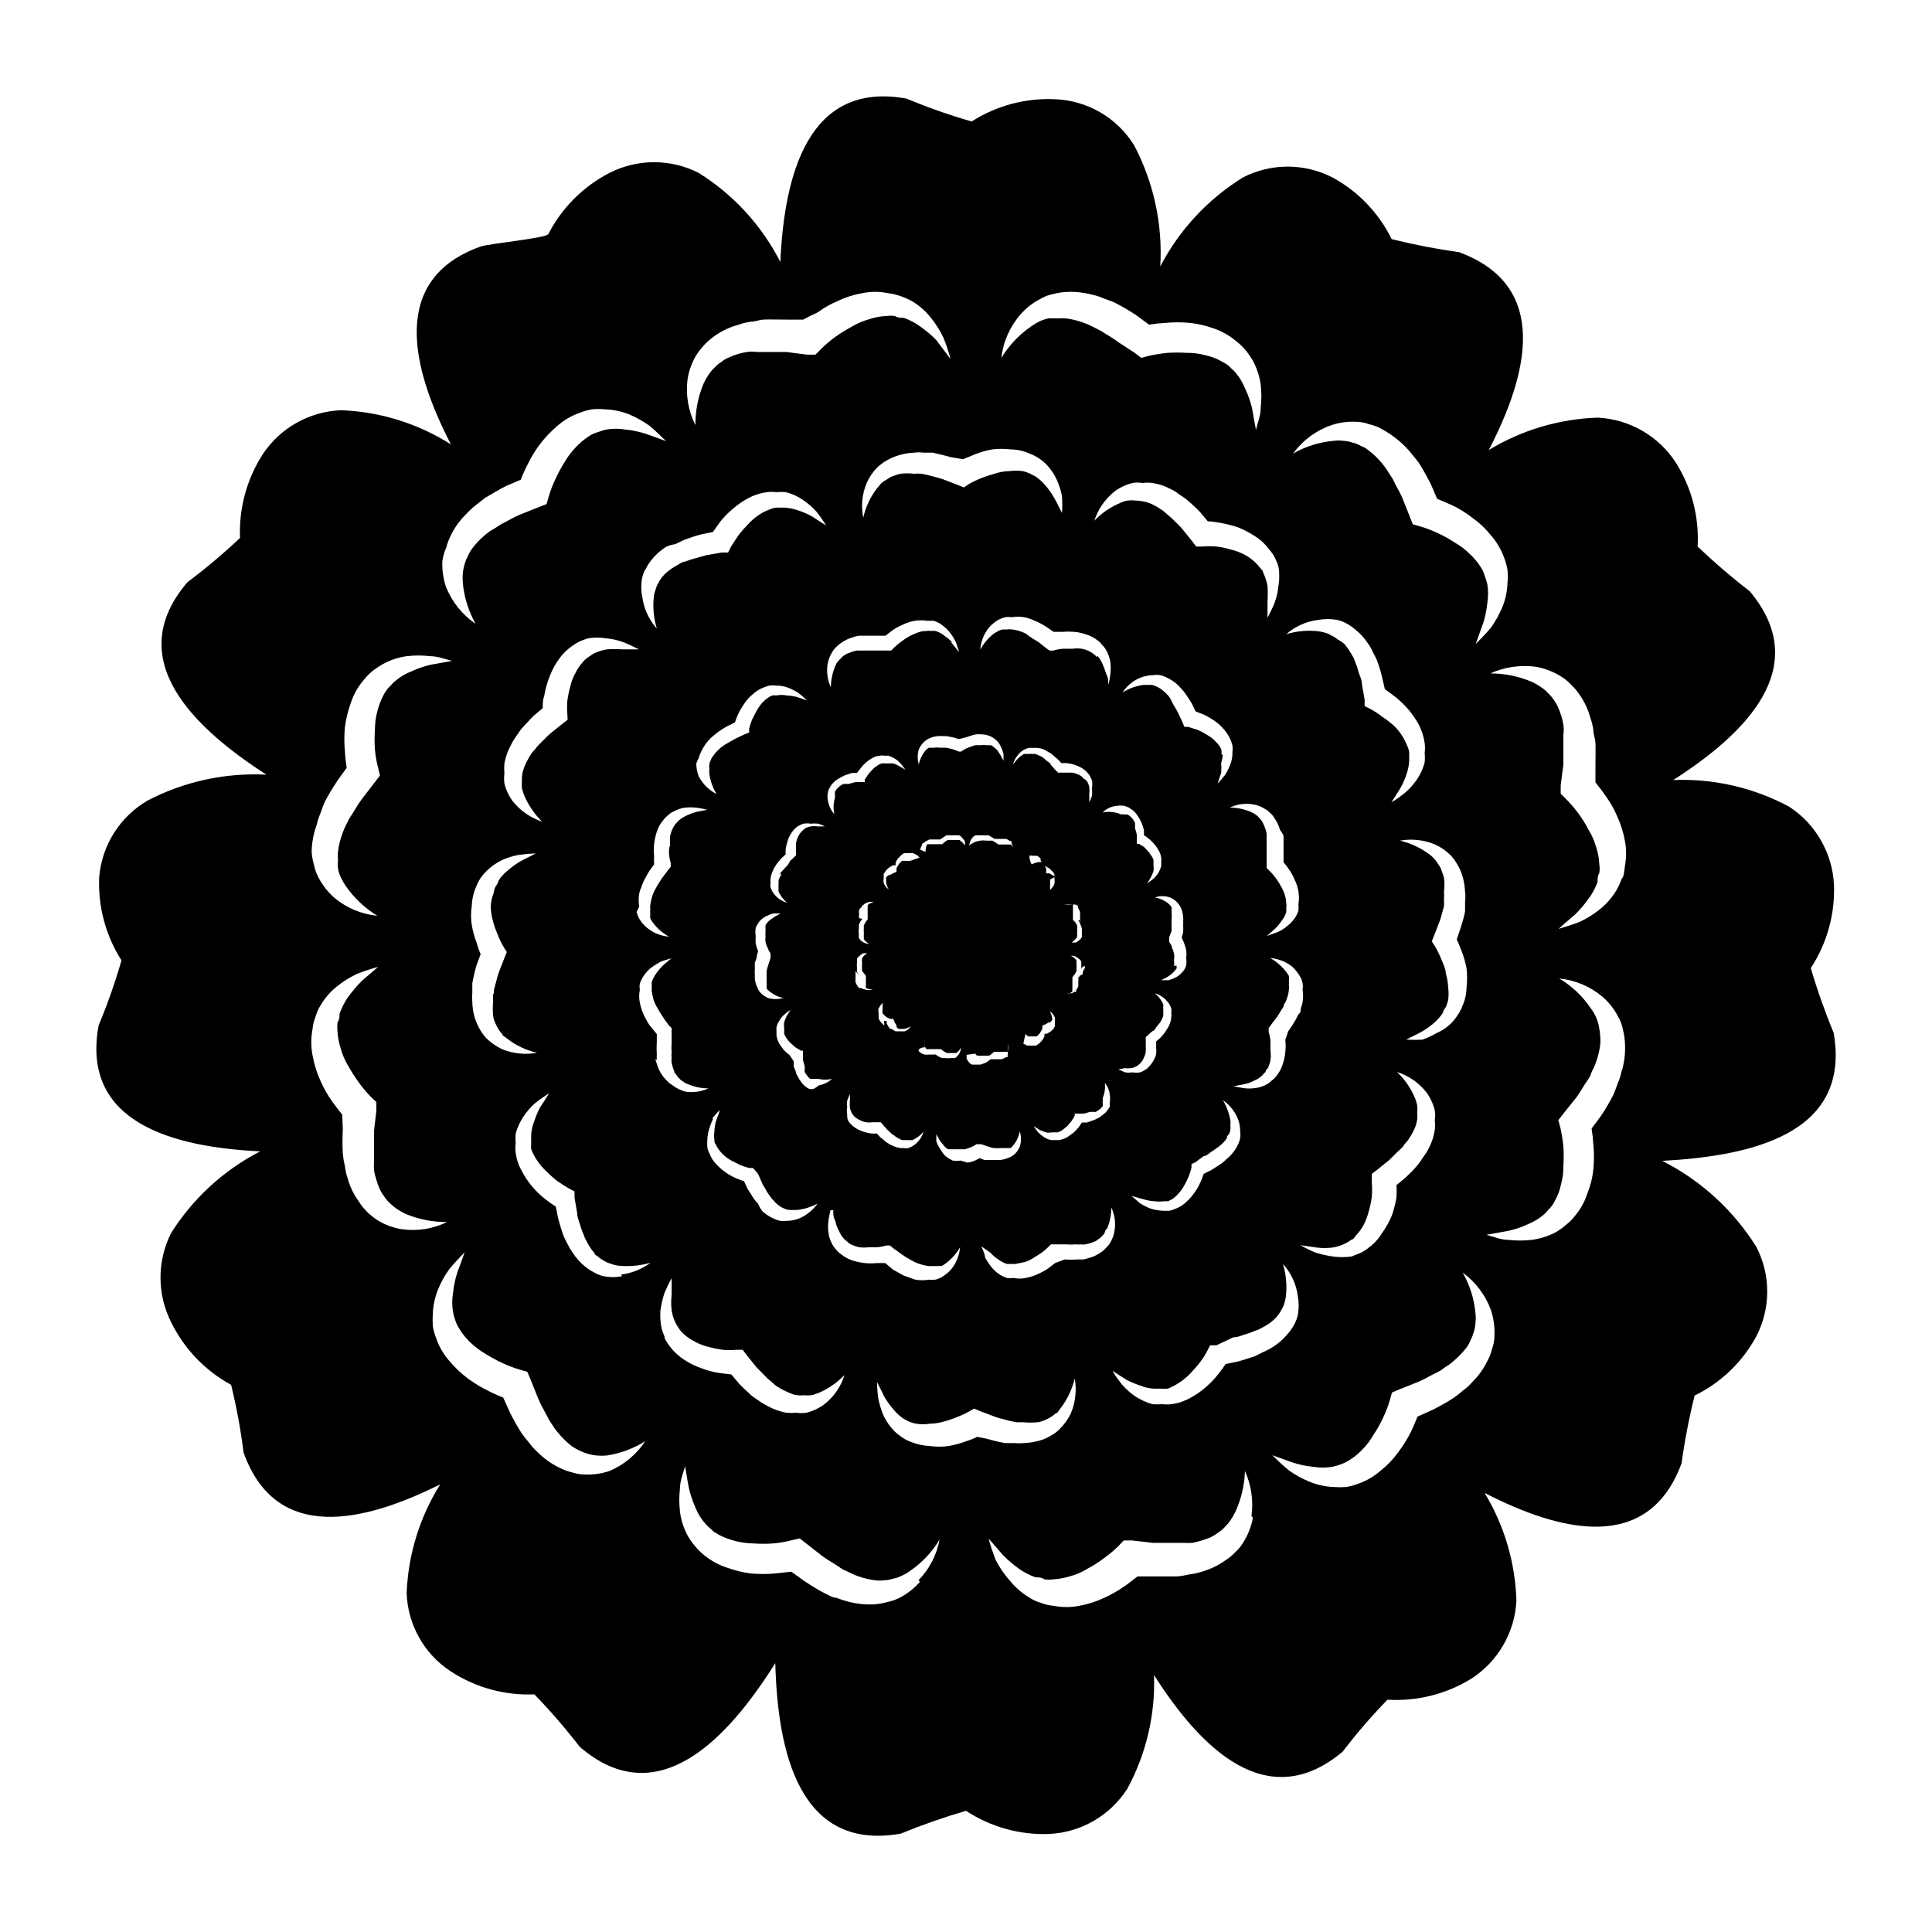
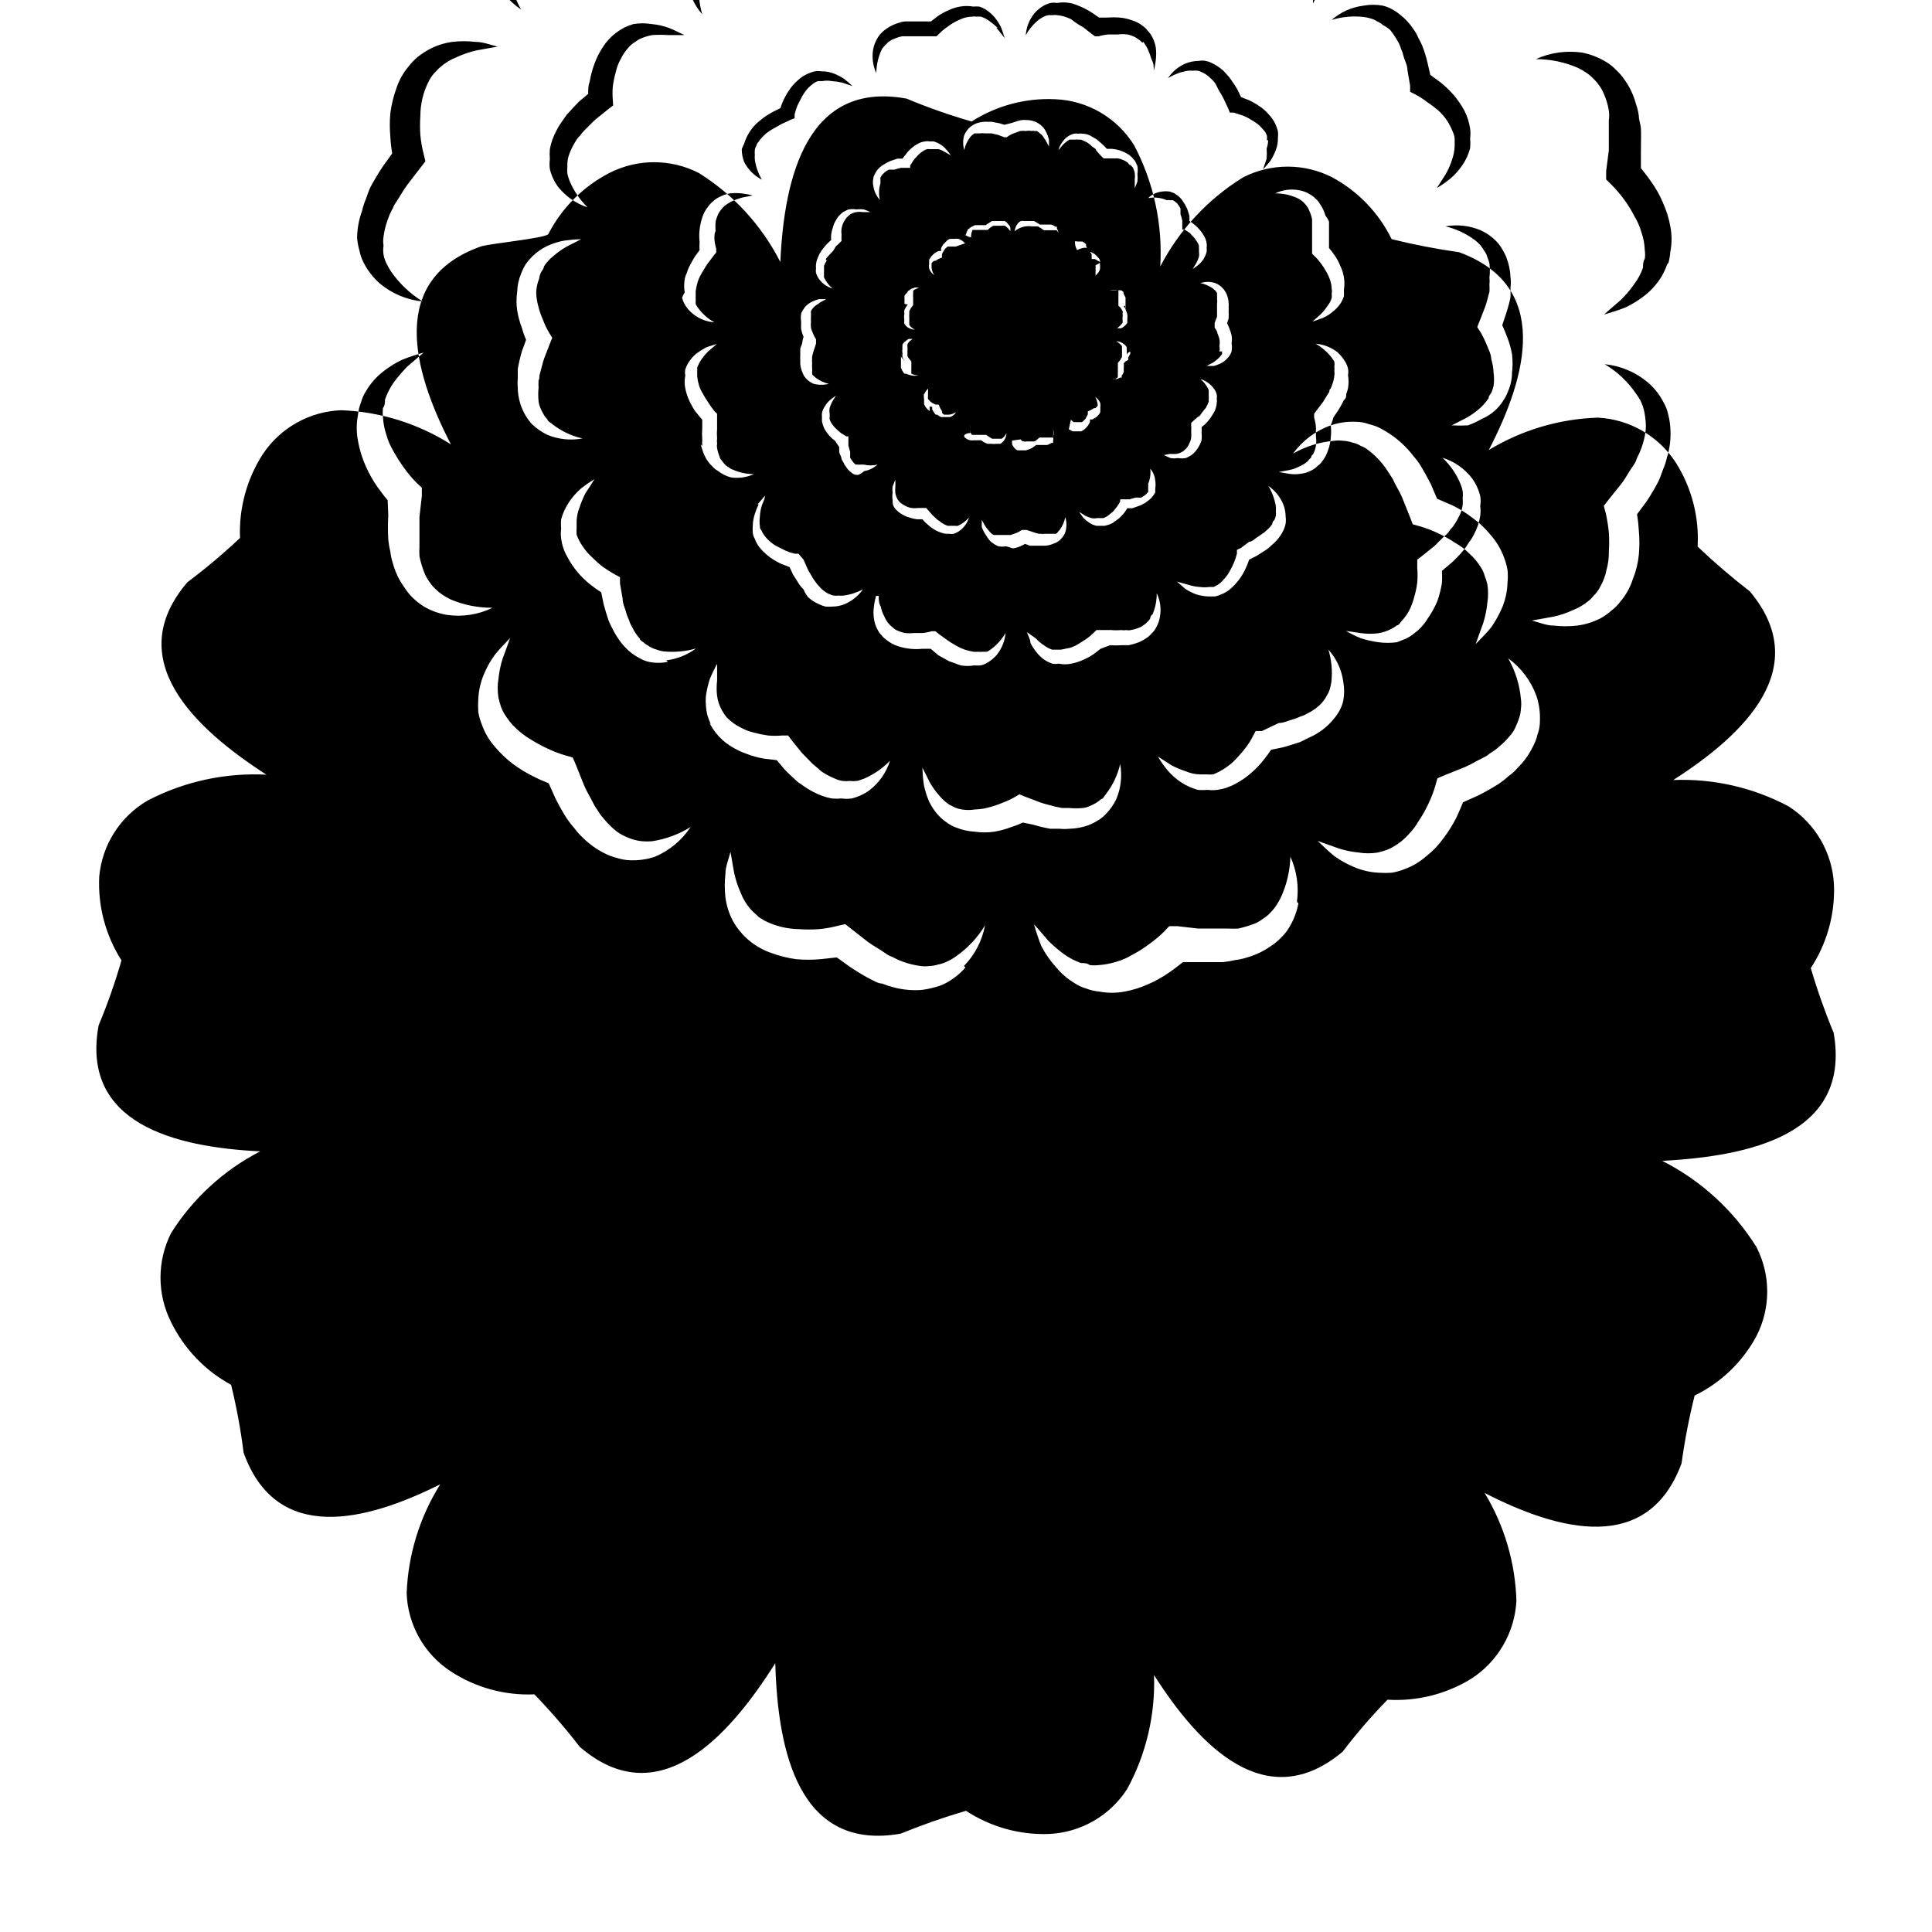
<svg xmlns="http://www.w3.org/2000/svg" fill="#000000" width="800px" height="800px" version="1.1" viewBox="144 144 512 512">
-   <path d="m629.94 417.71c-2.328-5.609-4.352-11.336-6.062-17.16 4.301-6.555 6.449-14.289 6.141-22.121-0.426-8.426-4.879-16.129-11.965-20.703-9.402-5.023-19.973-7.441-30.625-7.008 19.051-12.203 37.156-29.836 20.309-49.988h0.004c-4.82-3.719-9.445-7.688-13.855-11.887 0.441-7.816-1.566-15.574-5.746-22.199-4.574-7.086-12.281-11.539-20.703-11.965-10.211 0.328-20.16 3.285-28.891 8.582 10.234-19.758 16.531-43.453-7.871-52.426v-0.004c-6.016-0.836-11.98-1.992-17.871-3.461-3.418-6.961-8.922-12.688-15.742-16.375-7.418-3.785-16.199-3.785-23.617 0-9.316 5.746-16.906 13.906-21.965 23.617 0.672-11.141-1.723-22.246-6.926-32.117-4.519-7.297-12.367-11.867-20.941-12.203-7.805-0.367-15.535 1.695-22.117 5.902-5.859-1.684-11.617-3.707-17.242-6.059-26.215-4.801-32.434 20.469-33.457 43.297v-0.004c-4.934-9.691-12.418-17.855-21.648-23.613-7.418-3.773-16.195-3.773-23.613 0-6.965 3.582-12.637 9.25-16.219 16.215-0.629 1.102-15.742 2.519-17.949 3.305-24.324 8.66-18.184 32.512-7.871 52.426v0.004c-8.715-5.527-18.734-8.652-29.047-9.051-8.441 0.309-16.211 4.676-20.859 11.727-4.215 6.586-6.301 14.309-5.984 22.121-4.422 4.164-9.074 8.082-13.934 11.73-17.477 20.387 1.652 38.574 20.941 51.012v-0.004c-10.922-0.566-21.793 1.797-31.488 6.852-7.316 4.25-12.105 11.801-12.832 20.23-0.367 7.805 1.695 15.535 5.902 22.121-1.684 5.859-3.707 11.613-6.059 17.238-4.801 25.977 20.074 32.273 42.824 33.379-9.664 4.981-17.816 12.453-23.617 21.648-3.746 7.426-3.746 16.188 0 23.613 3.445 7.055 9.004 12.859 15.902 16.609 1.449 5.914 2.551 11.91 3.305 17.949 8.66 24.246 32.273 18.344 52.113 8.422v0.004c-5.434 8.66-8.5 18.594-8.895 28.809 0.281 8.43 4.66 16.188 11.727 20.785 6.559 4.281 14.297 6.402 22.121 6.059 4.269 4.418 8.289 9.07 12.047 13.934 20.781 17.871 39.359-2.441 51.797-22.199 0.629 23.617 6.375 49.91 33.219 45.184v0.004c5.664-2.32 11.445-4.344 17.32-6.062 6.527 4.289 14.234 6.438 22.039 6.141 8.434-0.398 16.148-4.859 20.703-11.965 5.012-9.238 7.457-19.648 7.086-30.152 12.121 19.051 29.836 37.234 49.988 20.309v0.004c3.676-4.832 7.644-9.434 11.887-13.777 7.762 0.473 15.484-1.449 22.121-5.512 7.117-4.555 11.602-12.262 12.043-20.703-0.297-10.09-3.199-19.934-8.422-28.574 19.758 10.156 43.297 16.297 52.191-7.871 0.828-6.043 1.984-12.035 3.461-17.949 6.977-3.398 12.707-8.906 16.375-15.746 3.812-7.41 3.812-16.203 0-23.613-6.082-9.742-14.711-17.637-24.953-22.828 23.062-1.262 50.145-6.852 45.422-33.93zm-133.27-160.98c2.148-0.746 4.418-1.066 6.691-0.945 1.18 0.004 2.356 0.219 3.461 0.633 1.16 0.254 2.273 0.676 3.309 1.258 3.019 1.617 5.695 3.809 7.871 6.457 0.629 0.867 1.418 1.652 2.047 2.598 0.629 0.945 2.203 3.699 3.148 5.59l1.652 3.856 4.016 1.73c1.926 0.93 3.746 2.066 5.434 3.387 1.805 1.289 3.422 2.824 4.801 4.566 1.508 1.707 2.684 3.684 3.465 5.824 0.434 1.09 0.75 2.227 0.941 3.383 0.117 1.129 0.117 2.262 0 3.387-0.07 2.188-0.523 4.344-1.336 6.375-0.809 1.91-1.809 3.731-2.992 5.434-1.258 1.574-2.754 2.992-4.094 4.41 0.629-1.891 1.34-3.699 1.969-5.512 0.555-1.742 0.926-3.535 1.102-5.356 0.27-1.668 0.27-3.367 0-5.035-0.188-0.75-0.426-1.488-0.707-2.207-0.199-0.754-0.52-1.469-0.945-2.125-0.816-1.344-1.824-2.562-2.992-3.621-1.156-1.184-2.484-2.191-3.938-2.992-1.422-0.957-2.922-1.801-4.484-2.516-1.523-0.727-3.106-1.332-4.723-1.812l-1.969-0.551-0.789-2.047-2.047-5.117c-0.707-1.652-1.73-3.148-2.441-4.801l-1.418-2.203h0.004c-0.453-0.715-0.953-1.398-1.496-2.047-1.043-1.266-2.231-2.402-3.543-3.387-0.605-0.512-1.297-0.914-2.047-1.18-0.676-0.418-1.422-0.711-2.203-0.867-0.758-0.277-1.555-0.438-2.363-0.473-0.859-0.117-1.734-0.117-2.598 0-3.797 0.328-7.481 1.48-10.785 3.387 2.496-3.453 5.984-6.062 10-7.481zm-12.047 162.79c0.121 1.074 0.121 2.156 0 3.231-0.082 1.129-0.32 2.238-0.707 3.305-0.332 1.086-0.867 2.102-1.574 2.992-0.336 0.492-0.766 0.922-1.258 1.258-0.395 0.41-0.844 0.754-1.34 1.023-0.965 0.562-2.039 0.91-3.148 1.023-1.02 0.156-2.055 0.156-3.07 0l-2.676-0.473 2.914-0.551h-0.004c0.906-0.195 1.781-0.512 2.598-0.945 0.777-0.328 1.496-0.781 2.129-1.336 0 0 0.473-0.629 0.789-0.867 0.316-0.234 0-0.629 0.629-0.945h-0.004c0.379-0.715 0.645-1.484 0.789-2.281 0.117-0.809 0.117-1.633 0-2.441v-2.598c-0.074-0.828-0.234-1.645-0.473-2.441v-1.023l0.629-0.867 1.73-2.281c0.473-0.707 0.867-1.496 1.418-2.281 0.551-0.789 0-0.789 0.551-1.18 0.191-0.379 0.352-0.777 0.473-1.184 0.297-0.754 0.48-1.551 0.551-2.359 0.078-0.391 0.078-0.793 0-1.18 0.047-0.395 0.047-0.789 0-1.184 0.078-0.391 0.078-0.789 0-1.18 0-0.395-0.473-0.707-0.629-1.102-1.18-1.535-2.648-2.82-4.328-3.777 2.121 0.176 4.144 0.969 5.824 2.281 0.836 0.785 1.551 1.688 2.125 2.676 0.289 0.516 0.504 1.074 0.629 1.652 0.113 0.574 0.113 1.16 0 1.734 0.199 1.145 0.199 2.316 0 3.461-0.121 0.535-0.277 1.062-0.473 1.574 0 0.551 0 1.102-0.629 1.574-0.465 0.98-0.988 1.926-1.574 2.836l-1.18 1.73c-0.195 0.723-0.434 1.434-0.711 2.125zm-163.34-49.355c0.066 0.855 0.227 1.699 0.473 2.519v1.023l-0.707 0.867-1.652 2.203c-0.551 0.789-0.945 1.574-1.418 2.281l-0.629 1.18c-0.191 0.379-0.352 0.777-0.473 1.184-0.25 0.797-0.434 1.613-0.551 2.438-0.039 0.395-0.039 0.789 0 1.184-0.039 0.391-0.039 0.785 0 1.18-0.035 0.395-0.035 0.789 0 1.18 0.207 0.387 0.445 0.754 0.707 1.102 1.133 1.527 2.582 2.793 4.25 3.703-2.106-0.148-4.113-0.945-5.746-2.285-0.895-0.715-1.645-1.598-2.203-2.598-0.277-0.523-0.492-1.078-0.629-1.652 0.211-0.484 0.449-0.957 0.707-1.418-0.203-1.145-0.203-2.316 0-3.465 0.102-0.574 0.285-1.133 0.551-1.652 0.148-0.512 0.332-1.008 0.551-1.496 0.473-0.945 1.023-1.969 1.574-2.832l1.258-1.73h0.004c-0.047-0.734-0.047-1.473 0-2.207-0.121-1.07-0.121-2.152 0-3.227 0.129-1.098 0.367-2.176 0.707-3.227 0.344-1.098 0.906-2.117 1.652-2.992 0.332-0.473 0.73-0.898 1.18-1.258 0.422-0.41 0.898-0.758 1.418-1.023 0.953-0.543 1.992-0.914 3.07-1.105 1.047-0.117 2.102-0.117 3.148 0 0.984 0.109 1.957 0.293 2.914 0.551l-2.832 0.551-0.004 0.004c-0.891 0.238-1.758 0.555-2.598 0.941-0.758 0.363-1.469 0.812-2.125 1.34l-0.867 0.945h0.004c-0.23 0.301-0.441 0.617-0.633 0.945-0.344 0.703-0.605 1.441-0.785 2.203-0.082 0.836-0.082 1.68 0 2.519-0.316 0.473-0.316 1.258-0.316 2.125zm-26.844-35.426-1.34 1.023-3.227 2.598c-1.023 0.867-1.891 1.891-2.914 2.832l0.004 0.004c-0.461 0.461-0.883 0.961-1.262 1.496-0.457 0.441-0.855 0.945-1.18 1.496-0.66 1.043-1.215 2.148-1.652 3.305-0.441 1.098-0.629 2.281-0.551 3.465-0.078 0.625-0.078 1.262 0 1.887 0.145 0.617 0.332 1.219 0.551 1.812 1.105 2.66 2.738 5.07 4.801 7.086-3.106-1.027-5.844-2.941-7.871-5.512-1.004-1.395-1.727-2.973-2.125-4.644-0.117-0.863-0.117-1.734 0-2.598-0.078-0.891-0.078-1.785 0-2.676 0.312-1.711 0.898-3.356 1.73-4.883 0.355-0.742 0.777-1.457 1.262-2.125l1.418-2.047c1.102-1.18 2.203-2.441 3.305-3.543l2.441-2.047c0-1.102 0-2.203 0.395-3.227h-0.004c0.273-1.609 0.695-3.191 1.262-4.723 0.559-1.551 1.297-3.031 2.203-4.41 0.918-1.453 2.094-2.734 3.465-3.777 0.695-0.527 1.434-1 2.203-1.418 0.785-0.379 1.602-0.695 2.441-0.941 1.613-0.273 3.262-0.273 4.879 0 1.562 0.133 3.098 0.477 4.566 1.023 1.418 0.551 2.754 1.258 4.094 1.891h-4.41v-0.004c-1.363-0.086-2.731-0.086-4.094 0-1.258 0.215-2.477 0.613-3.621 1.18l-1.496 1.023c-0.473 0.332-0.898 0.73-1.258 1.184-0.805 0.859-1.469 1.844-1.969 2.91-0.621 1.082-1.07 2.25-1.336 3.465-0.348 1.242-0.609 2.504-0.789 3.777-0.113 1.258-0.113 2.523 0 3.781zm-24.168 58.961c-0.582-1.496-1.004-3.055-1.258-4.644-0.238-1.645-0.238-3.312 0-4.957 0.055-1.707 0.43-3.391 1.102-4.961 0.316-0.824 0.711-1.613 1.18-2.359 0.488-0.707 1.043-1.367 1.656-1.969 1.172-1.16 2.527-2.117 4.012-2.836 1.43-0.66 2.938-1.137 4.488-1.414 1.488-0.211 2.984-0.344 4.488-0.395-1.34 0.789-2.676 1.34-3.938 2.047-1.176 0.676-2.281 1.469-3.305 2.359-1.027 0.785-1.906 1.746-2.598 2.836 0 0.473-0.473 1.102-0.789 1.574-0.238 0.523-0.398 1.082-0.473 1.652-0.469 1.152-0.734 2.379-0.785 3.621 0.035 1.25 0.219 2.492 0.551 3.699 0.312 1.242 0.734 2.453 1.258 3.621 0.441 1.207 0.996 2.367 1.656 3.465l0.789 1.258-0.629 1.574-1.496 3.856c-0.473 1.34-0.707 2.598-1.102 3.938-0.395 1.34 0 1.258-0.395 1.891h-0.004c-0.039 0.656-0.039 1.312 0 1.969-0.121 1.203-0.121 2.418 0 3.621 0.074 0.598 0.23 1.18 0.473 1.73 0.215 0.551 0.477 1.074 0.785 1.574 0.277 0.562 0.652 1.066 1.105 1.496 0 0.551 0.945 0.867 1.418 1.34h-0.004c2.316 1.801 5.008 3.066 7.875 3.699-3.125 0.586-6.348 0.258-9.289-0.945-1.539-0.738-2.949-1.723-4.172-2.91-0.594-0.656-1.121-1.367-1.578-2.125-1.359-2.262-2.094-4.844-2.125-7.481-0.078-0.836-0.078-1.68 0-2.519v-2.441c0.285-1.59 0.652-3.168 1.102-4.723l1.102-2.992 0.004 0.004c-0.449-1.02-0.82-2.074-1.105-3.152zm58.883-44.004c-0.41-1.082-0.625-2.227-0.629-3.383 0.184-0.484 0.395-0.957 0.629-1.418 0.508-1.684 1.367-3.238 2.519-4.566 0.355-0.434 0.75-0.828 1.184-1.18l1.258-1.023c0.871-0.652 1.793-1.23 2.754-1.734l1.891-0.945v0.004c0.227-0.695 0.492-1.379 0.789-2.047 0.445-0.961 0.973-1.883 1.574-2.758 0.605-0.945 1.348-1.793 2.203-2.519 0.844-0.805 1.832-1.445 2.914-1.887 0.531-0.23 1.086-0.414 1.652-0.551 0.574-0.082 1.156-0.082 1.73 0 1.102-0.016 2.195 0.172 3.227 0.551 0.965 0.375 1.891 0.852 2.758 1.418 0.797 0.613 1.559 1.27 2.281 1.965l-2.754-0.945v0.004c-0.906-0.211-1.828-0.34-2.758-0.395-0.832-0.16-1.684-0.16-2.516 0h-1.105c-0.359 0.109-0.703 0.27-1.023 0.473-0.656 0.457-1.262 0.984-1.809 1.574-0.543 0.629-1.02 1.316-1.418 2.047l-1.18 2.281c-0.32 0.793-0.586 1.609-0.789 2.441v1.023l-1.023 0.395-2.519 1.18-2.363 1.34 0.004-0.004c-0.387 0.211-0.754 0.445-1.102 0.711 0 0-0.707 0.473-0.945 0.789v-0.004c-0.633 0.555-1.191 1.188-1.652 1.891-0.277 0.285-0.469 0.637-0.551 1.023-0.211 0.332-0.348 0.711-0.395 1.102-0.043 0.418-0.043 0.84 0 1.262-0.039 0.418-0.039 0.84 0 1.258 0.262 1.895 0.902 3.715 1.891 5.352-2.031-1.039-3.684-2.691-4.727-4.723zm24.875 21.883-0.551 0.473-0.707 1.184-1.18 1.258-0.551 0.629c-0.551 0.629 0 0.473 0 0.707v0.004c-0.297 0.438-0.535 0.914-0.711 1.418v0.707 0.789-0.004c-0.035 0.262-0.035 0.527 0 0.789-0.023 0.262-0.023 0.523 0 0.789 0.543 1.102 1.289 2.09 2.207 2.91-1.301-0.383-2.453-1.152-3.309-2.203-0.461-0.559-0.809-1.199-1.023-1.891-0.074-0.391-0.074-0.789 0-1.18-0.039-0.367-0.039-0.734 0-1.102 0.078-0.742 0.293-1.461 0.633-2.125 0.109-0.336 0.266-0.656 0.469-0.945l0.551-0.867c0.473-0.551 0.867-1.102 1.34-1.574l1.023-0.945c-0.039-0.469-0.039-0.945 0-1.414 0.082-0.672 0.242-1.332 0.473-1.969 0.176-0.703 0.465-1.367 0.867-1.969 0.328-0.637 0.785-1.199 1.336-1.652 0 0 0.551-0.551 0.945-0.629 0.316-0.207 0.664-0.363 1.023-0.473 0.68-0.117 1.371-0.117 2.047 0 0.652-0.082 1.316-0.082 1.969 0 0.594 0.188 1.176 0.426 1.73 0.707h-1.969c-0.574-0.086-1.156-0.086-1.73 0-0.555 0.086-1.086 0.273-1.574 0.551l-0.551 0.473c-0.203 0.164-0.387 0.348-0.551 0.551-0.309 0.391-0.57 0.812-0.789 1.258-0.227 0.477-0.387 0.98-0.473 1.496-0.074 0.551-0.074 1.105 0 1.656-0.035 0.547-0.035 1.102 0 1.652zm-9.129 24.484c-0.258-0.641-0.469-1.297-0.629-1.969-0.043-0.68-0.043-1.363 0-2.047-0.121-0.73-0.121-1.473 0-2.203 0.152-0.355 0.336-0.699 0.551-1.023 0.184-0.309 0.395-0.598 0.629-0.867 0.477-0.484 1.039-0.887 1.652-1.18 0.602-0.305 1.238-0.543 1.891-0.707h1.891l-1.574 0.867c-0.473 0.395-1.023 0.629-1.418 1.023v-0.004c-0.43 0.344-0.777 0.773-1.023 1.262-0.031 0.234-0.031 0.473 0 0.707v0.707c-0.043 0.5-0.043 1 0 1.496-0.066 0.523-0.066 1.055 0 1.574 0.148 0.512 0.332 1.012 0.551 1.496 0.199 0.531 0.461 1.035 0.785 1.496v1.18l-0.551 1.652v0.004c-0.191 0.566-0.352 1.145-0.473 1.73-0.039 0.262-0.039 0.527 0 0.789-0.074 0.281-0.074 0.582 0 0.863-0.039 0.5-0.039 1 0 1.496v0.789c-0.023 0.207-0.023 0.418 0 0.629 0 0 0 0.395 0.473 0.629 0.172 0.223 0.387 0.41 0.633 0.551 0.98 0.73 2.109 1.242 3.305 1.496-1.316 0.348-2.699 0.348-4.016 0-0.664-0.289-1.277-0.688-1.809-1.18-0.262-0.27-0.496-0.559-0.711-0.867-0.176-0.332-0.332-0.676-0.473-1.023-0.293-0.676-0.477-1.391-0.551-2.125v-1.102c-0.039-0.34-0.039-0.684 0-1.023v-2.047l0.473-1.258c0.078-0.617 0.207-1.223 0.395-1.812zm-12.203 44.398 1.969-2.281c0 0.945-0.629 1.891-0.867 2.754-0.27 0.895-0.43 1.82-0.469 2.754-0.121 0.836-0.121 1.684 0 2.519 0 0.395 0 0.707 0.395 1.102h-0.004c0.137 0.367 0.324 0.711 0.551 1.023 0.438 0.676 0.969 1.285 1.574 1.812 0.59 0.559 1.254 1.035 1.969 1.414l2.363 1.18v0.004c0.766 0.32 1.555 0.582 2.359 0.785h1.023l1.34 1.574 1.102 2.519c0.395 0.789 0.945 1.574 1.34 2.363l0.789 1.102h-0.004c0.219 0.348 0.484 0.668 0.789 0.945 0.504 0.648 1.117 1.211 1.809 1.652 0.309 0.242 0.652 0.43 1.023 0.551 0.367 0.203 0.766 0.336 1.18 0.395 0.395 0.043 0.789 0.043 1.184 0 0.445 0.035 0.891 0.035 1.336 0 1.82-0.234 3.578-0.793 5.195-1.652-1.23 1.734-2.922 3.098-4.879 3.934-1.055 0.414-2.176 0.629-3.305 0.629-0.578 0.047-1.156 0.047-1.734 0-0.598-0.148-1.176-0.359-1.73-0.629-1.07-0.461-2.055-1.098-2.914-1.891-0.492-0.617-0.891-1.309-1.18-2.043-0.41-0.383-0.777-0.805-1.102-1.262l-1.73-2.754-0.867-1.891-2.047-0.789v0.004c-2.031-0.871-3.856-2.16-5.356-3.781-0.809-0.824-1.426-1.82-1.809-2.91-0.301-0.508-0.488-1.07-0.551-1.656-0.043-0.574-0.043-1.152 0-1.73 0.023-1.098 0.207-2.184 0.551-3.227 0.266-0.871 0.605-1.711 1.023-2.519zm26.844-7.871c-0.336 0.062-0.684 0.062-1.023 0-0.34-0.137-0.656-0.324-0.945-0.551-0.598-0.453-1.102-1.016-1.492-1.656-0.242-0.277-0.43-0.598-0.551-0.941l-0.551-0.945c0-0.629-0.473-1.258-0.629-1.891v-1.34l-1.105-1.652c-0.535-0.402-1.035-0.852-1.496-1.336-0.461-0.547-0.883-1.125-1.258-1.734-0.332-0.672-0.57-1.387-0.711-2.125v-1.102c-0.031-0.367-0.031-0.734 0-1.102 0.16-0.68 0.453-1.324 0.867-1.891 0.332-0.566 0.758-1.07 1.262-1.496 0.488-0.434 1.016-0.832 1.574-1.18l-1.023 1.652c-0.246 0.512-0.457 1.039-0.633 1.574-0.102 0.52-0.102 1.055 0 1.574v0.789c-0.035 0.234-0.035 0.473 0 0.707 0.16 0.484 0.398 0.938 0.711 1.34 0.297 0.43 0.641 0.824 1.023 1.18l1.258 1.102 1.418 0.867h0.551v2.438l0.473 1.73v0.711c-0.043 0.262-0.043 0.527 0 0.789 0.25 0.445 0.539 0.867 0.867 1.258 0.168 0.227 0.383 0.414 0.629 0.555h2.125c1.191 0.281 2.43 0.281 3.621 0-0.996 0.895-2.223 1.496-3.543 1.73-0.332 0.309-0.703 0.574-1.102 0.785zm76.832-2.047c0.973 0.941 1.582 2.195 1.73 3.543 0.117 0.727 0.117 1.473 0 2.203v1.023c-0.191 0.324-0.398 0.641-0.629 0.945-0.453 0.598-1.012 1.105-1.652 1.496-0.238 0.254-0.535 0.441-0.867 0.551-0.297 0.188-0.613 0.344-0.945 0.473l-1.969 0.707h-1.34l-0.789 1.18h0.008c-0.434 0.535-0.906 1.035-1.418 1.496l-1.73 1.258-0.004 0.004c-0.648 0.316-1.336 0.555-2.047 0.707h-2.203c-0.707-0.16-1.375-0.453-1.969-0.867-0.547-0.355-1.051-0.777-1.496-1.258-0.41-0.492-0.777-1.02-1.102-1.574l1.574 1.023c0.535 0.254 1.086 0.465 1.656 0.629 0.516 0.117 1.055 0.117 1.574 0h1.574c0.484-0.156 0.934-0.398 1.336-0.707l1.258-1.023 1.023-1.258 0.004-0.004c0.316-0.453 0.605-0.926 0.863-1.418v-0.551h2.438l1.652-0.473h0.793c0.234 0.043 0.473 0.043 0.707 0 0.48-0.266 0.926-0.582 1.34-0.941l0.473-0.551c0.059-0.207 0.059-0.426 0-0.633 0.027-0.234 0.027-0.473 0-0.707 0.074-0.258 0.074-0.531 0-0.789 0.621-1.465 0.785-3.082 0.473-4.644zm-33.852-7.32s0 0.473 0.707 0.551h0.004c0.258 0.055 0.527 0.055 0.785 0h1.973-0.004c0.301-0.082 0.574-0.246 0.789-0.473l0.629-0.551h3.625-0.004v-0.395c0.117-0.625 0.117-1.266 0-1.891 0.238 0.688 0.238 1.438 0 2.125 0.086 0.363 0.086 0.742 0 1.102v0.473h-0.395l-1.102 0.551h-2.992l-0.629 0.473c-0.273 0.246-0.598 0.434-0.945 0.551l-1.102 0.395h-2.281c-0.34-0.164-0.637-0.406-0.867-0.707-0.211-0.27-0.395-0.562-0.551-0.867-0.02-0.34-0.02-0.684 0-1.023zm-1.652-55.105c0.035-0.711 0.281-1.398 0.711-1.969 0.234-0.344 0.562-0.617 0.941-0.785 0.184-0.047 0.371-0.047 0.555 0h2.91l0.945 0.551 0.629 0.395h2.992v-0.004c0.379 0.105 0.727 0.293 1.023 0.551h0.473v0.473c0.176 0.352 0.309 0.723 0.395 1.105v1.023 1.023-0.945-1.023c-0.129-0.254-0.289-0.492-0.473-0.711h-3.387l-0.789-0.551-0.789-0.473h-1.656 0.008c-1.469-0.203-2.961 0.164-4.172 1.023zm11.57-21.57h0.004c0.398-1.312 1.16-2.488 2.203-3.383 0.562-0.438 1.203-0.762 1.891-0.945 0.387-0.074 0.789-0.074 1.18 0 0.363-0.078 0.738-0.078 1.102 0 0.742 0.012 1.469 0.203 2.125 0.551l0.945 0.551c0.316 0.137 0.609 0.32 0.867 0.551l1.574 1.34 0.945 1.023h1.418-0.004c1.391 0.129 2.731 0.559 3.938 1.258 0.637 0.359 1.199 0.844 1.652 1.418 0 0 0.551 0.551 0.629 0.867v-0.004c0.176 0.336 0.332 0.676 0.473 1.023 0.117 0.707 0.117 1.422 0 2.125 0.074 0.656 0.074 1.316 0 1.969-0.199 0.594-0.438 1.172-0.707 1.734v-2.285c0.078-0.574 0.078-1.156 0-1.73-0.102-0.527-0.289-1.031-0.551-1.496l-0.629-0.629s-0.395 0-0.551-0.473c-0.371-0.336-0.797-0.602-1.262-0.789-0.473-0.227-0.977-0.387-1.496-0.473h-3.777l-0.789-0.785-1.18-1.34c0-0.473-0.867-0.789-1.258-1.18-0.172-0.223-0.387-0.41-0.633-0.551-0.215-0.184-0.453-0.344-0.707-0.473l-1.418-0.629h-0.707c-0.262-0.039-0.527-0.039-0.789 0h-1.578 0.004c-1.027 0.617-1.914 1.449-2.598 2.441zm17.32 56.52v0.004c0.039 0.363 0.039 0.734 0 1.102v1.18c-0.121 0.371-0.309 0.719-0.551 1.023v0.473h-0.473c-0.316 0.242-0.703 0.383-1.102 0.395-0.336 0.074-0.688 0.074-1.023 0h-1.023 1.891l0.707-0.473v-1.184c0.039-0.258 0.039-0.523 0-0.785 0.039-0.312 0.039-0.633 0-0.945 0.039-0.289 0.039-0.578 0-0.867l0.629-0.789v0.004c0.129-0.281 0.289-0.543 0.473-0.789v-0.395 0.004c0.035-0.156 0.035-0.316 0-0.473 0.039-0.262 0.039-0.527 0-0.789v-0.395-0.473c0.02-0.129 0.02-0.262 0-0.391-0.402-0.523-0.91-0.953-1.496-1.262 0.723-0.008 1.422 0.246 1.969 0.711 0.32 0.227 0.59 0.523 0.789 0.863v0.551c0.027 0.211 0.027 0.422 0 0.633 0.039 0.391 0.039 0.785 0 1.18-0.047-0.582 0.367-1.102 0.945-1.18 0.008 0.184 0.008 0.367 0 0.551-0.215 0.324-0.398 0.664-0.551 1.023v0.629s-0.867 0.312-0.867 0.551zm0-15.035c0.273 0.254 0.465 0.586 0.551 0.945 0.18 0.352 0.312 0.719 0.395 1.102 0.043 0.395 0.043 0.789 0 1.184v0.551 0.551c-0.219 0.324-0.484 0.617-0.785 0.867-0.258 0.227-0.551 0.414-0.867 0.551h-1.023l0.789-0.707 0.629-0.707v-0.004c0.027-0.262 0.027-0.527 0-0.789-0.039-0.129-0.039-0.266 0-0.391v-0.395c0.043-0.262 0.043-0.527 0-0.789 0.043-0.258 0.043-0.527 0-0.785l-0.473-0.789c-0.191-0.227-0.402-0.438-0.633-0.629v-2.754c0.039-0.156 0.039-0.316 0-0.473v-0.789h-0.395 0.004c-0.652-0.117-1.32-0.117-1.969 0 0.688-0.238 1.438-0.238 2.125 0 0.359-0.109 0.742-0.109 1.102 0l0.473 0.395c0.027 0.129 0.027 0.266 0 0.395 0.215 0.352 0.398 0.719 0.551 1.102-0.008 0.184-0.008 0.367 0 0.551v0.551 1.891c-0.105-0.305-0.133-0.629-0.078-0.945zm-13.305-17.238c0.363-0.082 0.742-0.082 1.105 0h1.258c0.352 0.184 0.668 0.422 0.945 0.707v0.473l0.551 0.945v0.629h0.707l1.023 0.551c0.281 0.246 0.547 0.508 0.789 0.789 0.305 0.238 0.527 0.57 0.629 0.945v0.629 0.551c0.043 0.367 0.043 0.738 0 1.102-0.094 0.344-0.254 0.664-0.473 0.945l-0.707 0.789v-0.945c0.035-0.316 0.035-0.633 0-0.945 0.039-0.289 0.039-0.578 0-0.867l1.336-0.707c-0.195-0.211-0.438-0.371-0.707-0.473l-0.789-0.473h-0.867v-1.262l-0.473-0.789v-0.395l-0.629-0.551h-0.867l0.004 0.004c-0.66 0.102-1.301 0.316-1.891 0.633-0.457-0.785-0.648-1.695-0.551-2.602zm0 47.863h2.207c0.242-0.141 0.457-0.328 0.629-0.551 0.219-0.156 0.387-0.375 0.473-0.633l0.473-0.867v-0.789l0.867-0.395 0.789-0.473h0.395l0.551-0.629-0.004 0.004c0.035-0.152 0.035-0.316 0-0.473-0.102-0.66-0.316-1.297-0.629-1.887 0.586 0.418 1.047 0.992 1.336 1.652 0.078 0.391 0.078 0.789 0 1.18 0.039 0.211 0.039 0.422 0 0.629v0.551 0.004c-0.16 0.387-0.402 0.734-0.707 1.023l-0.473 0.395-0.945 0.551h-0.629v-0.004c0.027 0.238 0.027 0.477 0 0.711-0.156 0.332-0.34 0.645-0.551 0.945-0.219 0.324-0.484 0.613-0.789 0.863-0.281 0.254-0.602 0.469-0.945 0.629h-2.281l-1.023-0.551 0.551-2.516zm18.262-100.53h0.004c-0.27-0.281-0.559-0.543-0.867-0.785 0 0-0.629-0.395-0.945-0.629v-0.004c-0.688-0.375-1.43-0.641-2.203-0.785-0.836-0.121-1.684-0.121-2.519 0h-2.519c-0.852 0.066-1.699 0.227-2.519 0.473h-1.023l-0.867-0.629-2.203-1.73v-0.004c-0.785-0.426-1.551-0.898-2.281-1.418l-1.023-0.785-1.18-0.473c-0.789-0.285-1.609-0.473-2.441-0.551-0.391-0.078-0.789-0.078-1.18 0h-1.18c-0.418 0.059-0.816 0.191-1.184 0.395l-1.102 0.629c-1.531 1.16-2.793 2.637-3.699 4.328 0.145-2.129 0.941-4.164 2.281-5.824 0.742-0.852 1.617-1.57 2.598-2.125 0.523-0.277 1.078-0.488 1.656-0.629 0.57-0.113 1.16-0.113 1.73 0 1.145-0.203 2.316-0.203 3.465 0 0.562 0.109 1.113 0.266 1.652 0.473l1.496 0.629c0.984 0.445 1.934 0.973 2.832 1.574l1.73 1.18h2.207c1.074-0.078 2.152-0.078 3.227 0 1.102 0.094 2.188 0.332 3.227 0.711 1.094 0.316 2.113 0.852 2.992 1.574 0.496 0.336 0.922 0.762 1.262 1.258 0.406 0.391 0.75 0.844 1.023 1.34 0.551 0.973 0.926 2.039 1.102 3.148 0.117 1.02 0.117 2.051 0 3.07-0.102 1.008-0.285 2.012-0.551 2.988 0-1.023 0-1.969-0.551-2.914v0.004c-0.27-0.883-0.586-1.75-0.945-2.598-0.352-0.789-0.801-1.531-1.34-2.203zm-30.777 20.469c0.754 0.008 1.496 0.141 2.207 0.395 0.336 0.109 0.652 0.266 0.941 0.469 0.348 0.191 0.664 0.43 0.945 0.711 0.504 0.461 0.906 1.023 1.18 1.652 0.305 0.602 0.543 1.234 0.711 1.891 0.039 0.629 0.039 1.258 0 1.887l-0.867-1.652c-0.395-0.473-0.629-1.023-1.023-1.418l-1.258-1.023h-0.711c-0.227-0.082-0.477-0.082-0.707 0-0.492-0.117-1.004-0.117-1.496 0-0.523-0.066-1.051-0.066-1.574 0l-1.496 0.551c-0.527 0.176-1.027 0.414-1.496 0.711l-0.551 0.395h-0.629l-1.652-0.629-1.73-0.395h-1.656c-0.496-0.078-1-0.078-1.496 0h-0.789-0.629l-0.629 0.473c-0.203 0.188-0.391 0.398-0.551 0.629-0.73 0.98-1.238 2.109-1.496 3.305-0.383-1.281-0.383-2.652 0-3.934 0.293-0.668 0.691-1.277 1.184-1.812 0.266-0.258 0.559-0.496 0.863-0.707 0.324-0.215 0.668-0.398 1.023-0.551 0.68-0.27 1.398-0.43 2.125-0.473 0.367-0.039 0.738-0.039 1.105 0h1.023l2.047 0.395 1.258 0.395 1.891-0.477 1.969-0.629h-0.004c0.645-0.164 1.309-0.219 1.969-0.156zm-38.809 21.176c-0.914-1.016-1.516-2.273-1.73-3.621-0.156-0.699-0.156-1.426 0-2.125 0.047-0.395 0.184-0.77 0.395-1.105 0.152-0.328 0.336-0.645 0.551-0.941 0.449-0.598 1.012-1.105 1.652-1.496l0.945-0.551 0.945-0.473 1.891-0.629h1.34-0.004c0.27-0.383 0.559-0.75 0.863-1.105 0.383-0.551 0.832-1.055 1.34-1.492 0.523-0.492 1.105-0.914 1.73-1.262 0.645-0.398 1.371-0.641 2.125-0.707 0.363-0.082 0.742-0.082 1.105 0h1.102c0.668 0.191 1.305 0.484 1.887 0.863 0.57 0.363 1.078 0.812 1.496 1.34 0.473 0.473 0.789 1.023 1.18 1.496l-1.652-0.945c-0.492-0.301-1.02-0.539-1.574-0.707h-2.363 0.004c-0.234-0.035-0.477-0.035-0.711 0-0.48 0.156-0.934 0.395-1.336 0.707-0.449 0.273-0.848 0.621-1.184 1.023-0.406 0.383-0.777 0.805-1.102 1.258l-0.867 1.34v0.629h-2.438c-0.586 0.121-1.164 0.281-1.73 0.473h-1.496c-0.461 0.223-0.887 0.516-1.262 0.867l-0.551 0.551c-0.113 0.219-0.246 0.43-0.395 0.629-0.031 0.262-0.031 0.527 0 0.789v0.789-0.004c-0.441 1.43-0.496 2.953-0.156 4.41zm6.535 42.668v-0.004c-0.215-0.297-0.398-0.613-0.551-0.941-0.035-0.367-0.035-0.738 0-1.105-0.078-0.387-0.078-0.789 0-1.18-0.039-0.207-0.039-0.422 0-0.629v-0.473c0.176-0.355 0.449-0.656 0.785-0.867 0.25-0.258 0.543-0.473 0.867-0.629h1.023l-0.789 0.629s-0.473 0.473-0.551 0.789c-0.07 0.258-0.07 0.527 0 0.785v0.395 0.395c-0.035 0.262-0.035 0.527 0 0.785-0.027 0.262-0.027 0.527 0 0.789 0.102 0.27 0.266 0.512 0.473 0.707l0.551 0.707v1.891c-0.035 0.156-0.035 0.316 0 0.473-0.031 0.289-0.031 0.578 0 0.867 0.586 0.289 1.238 0.426 1.891 0.395-0.695 0.203-1.434 0.203-2.125 0-0.387-0.074-0.758-0.207-1.102-0.395h-0.473l-0.395-0.473c-0.23-0.344-0.414-0.711-0.551-1.102-0.043-0.184-0.043-0.371 0-0.551-0.012-0.184-0.012-0.367 0-0.551v-1.812zm0-15.113v-0.004c-0.039-0.367-0.039-0.734 0-1.102-0.035-0.367-0.035-0.734 0-1.102 0.219-0.324 0.484-0.617 0.785-0.867 0 0 0-0.395 0.395-0.473l0.473-0.395 1.102-0.395h2.125-1.023l-0.867 0.395h0.004c-0.277 0.09-0.523 0.254-0.711 0.473v0.789c-0.039 0.285-0.039 0.578 0 0.867v0.867 0.867 0.395l-0.551 0.707-0.473 0.867v0.395 0.395-0.008c-0.035 0.289-0.035 0.578 0 0.867v2.047c0.387 0.535 0.902 0.969 1.496 1.258-0.734-0.043-1.441-0.289-2.047-0.707-0.32-0.262-0.59-0.582-0.785-0.945v-0.551-0.629c-0.078-0.391-0.078-0.793 0-1.18 0.047-0.184 0.047-0.371 0-0.551v-0.551l0.473-0.945 0.473-0.629-0.004-0.004c-0.27-0.004-0.535-0.059-0.785-0.156zm5.039 24.168 0.551-0.945 0.629-0.789c0.031 0.312 0.031 0.629 0 0.941v0.945c-0.043 0.289-0.043 0.578 0 0.867l0.551 0.629 0.629 0.473 0.867 0.395h0.789l0.395 0.945 0.473 0.789v0.395l-0.004-0.004c0.148 0.242 0.367 0.434 0.629 0.551h1.262c0.672-0.094 1.316-0.336 1.887-0.707-0.371 0.629-0.961 1.102-1.652 1.336h-1.809-0.551c-0.371-0.164-0.715-0.375-1.023-0.629h-0.395l-0.395-0.473-0.551-0.945v-0.707h-0.707l0.078 1.18c-0.324-0.219-0.617-0.484-0.867-0.785-0.254-0.312-0.465-0.656-0.629-1.023-0.047-0.184-0.047-0.371 0-0.551-0.039-0.211-0.039-0.422 0-0.633-0.078-0.414-0.102-0.836-0.078-1.258zm8.5-39.359h-0.945l-0.785-0.004h-0.395l-0.629 0.551-0.473 0.707c-0.164 0.246-0.297 0.512-0.395 0.789-0.02 0.285-0.02 0.578 0 0.863l-0.945 0.395-0.789 0.473h-0.395 0.004c-0.23 0.191-0.441 0.402-0.629 0.629v0.395 0.395 0.473c0.094 0.672 0.336 1.316 0.707 1.887-0.633-0.402-1.109-1.016-1.34-1.73-0.09-0.387-0.09-0.793 0-1.18-0.035-0.184-0.035-0.371 0-0.551-0.031-0.211-0.031-0.422 0-0.633l0.629-0.945 0.395-0.395 0.473-0.395 0.945-0.551h0.707v-0.707l0.004 0.004c0.152-0.359 0.336-0.699 0.551-1.023l0.789-0.789h-0.004c0.273-0.324 0.625-0.566 1.023-0.707h1.102c0.395-0.047 0.789-0.047 1.18 0l0.945 0.473 0.789 0.707zm-16.688 63.523 0.707-1.73v-0.004c0.039 0.605 0.039 1.207 0 1.812-0.051 0.574-0.051 1.156 0 1.73 0.102 0.551 0.285 1.082 0.551 1.574l0.395 0.551c0.164 0.203 0.348 0.391 0.551 0.551 0.418 0.309 0.867 0.57 1.34 0.789 0.461 0.25 0.969 0.41 1.492 0.473 0.523 0.082 1.055 0.082 1.574 0h2.281l0.473 0.551 1.18 1.34 1.258 1.18 0.707 0.473h0.008c0.176 0.199 0.387 0.359 0.629 0.473 0.438 0.297 0.914 0.535 1.418 0.707h1.969c0.258 0.047 0.527 0.047 0.785 0 1.117-0.52 2.109-1.27 2.914-2.203-0.383 1.297-1.152 2.453-2.203 3.305-0.559 0.461-1.199 0.809-1.891 1.023-0.363 0.078-0.738 0.078-1.102 0h-0.867c-0.734-0.098-1.453-0.312-2.125-0.629-0.328-0.125-0.645-0.285-0.945-0.473l-0.867-0.551-1.574-1.34-0.785-0.863h-1.418c-0.695-0.082-1.383-0.242-2.047-0.473-0.695-0.188-1.359-0.48-1.969-0.867-0.617-0.352-1.176-0.805-1.652-1.34-0.254-0.281-0.465-0.598-0.629-0.941-0.137-0.461-0.188-0.941-0.156-1.418-0.117-0.68-0.117-1.371 0-2.047-0.086-0.547-0.086-1.105 0-1.652zm19.445-66.676h-0.004c0.051-0.395 0.184-0.77 0.395-1.105 0 0 0-0.395 0.395-0.473l0.473-0.395 1.102-0.551h2.914v0.004c0.168-0.207 0.383-0.367 0.629-0.473l0.945-0.629h3.383c0.355 0.176 0.656 0.449 0.867 0.785 0.277 0.234 0.492 0.531 0.629 0.867 0.043 0.34 0.043 0.684 0 1.023l-0.629-0.789c-0.242-0.234-0.508-0.445-0.789-0.629-0.258-0.043-0.527-0.043-0.785 0h-2.367l-0.707 0.473h0.004c-0.254 0.191-0.492 0.402-0.711 0.629h-4.016 0.004c-0.289 0.613-0.426 1.289-0.395 1.969-0.602-0.102-1.168-0.344-1.652-0.707zm1.102 52.586-0.004-0.004c-0.078-0.363-0.078-0.738 0-1.102-0.031-0.34-0.031-0.684 0-1.023v1.023c-0.043 0.289-0.043 0.578 0 0.867l0.473 0.707h3.781l0.789 0.551 0.789 0.473h2.523-0.008c0.555-0.363 0.996-0.883 1.258-1.496-0.004 0.742-0.254 1.461-0.707 2.047-0.25 0.305-0.543 0.57-0.867 0.789h-1.18c-0.391 0.078-0.793 0.078-1.184 0h-1.102l-1.023-0.473-0.629-0.473h-0.707c-0.367 0.039-0.738 0.039-1.102 0-0.391 0.074-0.793 0.074-1.184 0-0.367-0.09-0.715-0.25-1.023-0.473l-0.473-0.395v-0.473c0.348-0.316 0.793-0.512 1.262-0.551zm7.242-107.45-0.004-0.004c-0.668-0.621-1.379-1.199-2.125-1.73-0.68-0.531-1.453-0.93-2.281-1.18-0.367-0.039-0.734-0.039-1.102 0-0.391-0.078-0.793-0.078-1.18 0-0.805 0.008-1.602 0.141-2.363 0.391-0.781 0.293-1.547 0.633-2.281 1.023-0.746 0.418-1.457 0.895-2.129 1.418-0.707 0.488-1.363 1.043-1.965 1.652l-0.707 0.707h-9.129l-0.004 0.004c-0.816 0.164-1.609 0.43-2.363 0.785-0.395 0-0.629 0.395-1.023 0.551s-0.551 0.551-0.867 0.789c-0.316 0.234-0.551 0.629-0.867 0.945s-0.395 0.789-0.629 1.18c-0.703 1.754-1.078 3.621-1.102 5.512-0.887-1.918-1.188-4.055-0.863-6.141 0.191-1.117 0.59-2.184 1.18-3.148 0.297-0.523 0.668-1 1.102-1.418 0.402-0.414 0.852-0.785 1.34-1.102 0.957-0.672 2.023-1.176 3.148-1.496 0.531-0.207 1.086-0.34 1.652-0.395h1.574 3.227 2.125l1.73-1.34 0.004 0.004c0.879-0.633 1.832-1.16 2.832-1.574 0.996-0.496 2.055-0.84 3.148-1.023 1.148-0.199 2.32-0.199 3.465 0 0.551-0.039 1.102-0.039 1.652 0 0.547 0.188 1.074 0.422 1.574 0.707 0.945 0.605 1.793 1.348 2.519 2.203 0.641 0.805 1.195 1.676 1.652 2.598 0.395 0.945 0.629 1.891 0.945 2.832-1.023-1.258-1.574-2.043-2.203-2.754zm-31.488 150.59c0 0.945 0 1.969 0.551 2.832v-0.004c0.168 0.914 0.488 1.793 0.941 2.598 0.305 0.789 0.762 1.512 1.34 2.129 0.27 0.281 0.559 0.543 0.867 0.785 0.277 0.277 0.598 0.516 0.941 0.707 0.73 0.344 1.496 0.609 2.285 0.789 0.812 0.086 1.629 0.086 2.441 0h2.203c0.828-0.074 1.645-0.234 2.441-0.473h1.023l0.867 0.707 2.281 1.652v0.004c0.73 0.516 1.492 0.988 2.281 1.414l1.18 0.629 1.18 0.473h0.004c0.766 0.258 1.559 0.445 2.359 0.555 0.395 0.039 0.789 0.039 1.184 0 0.391 0.043 0.785 0.043 1.18 0h1.18c0.387-0.211 0.754-0.445 1.102-0.711 1.535-1.148 2.82-2.594 3.781-4.25-0.18 2.098-0.977 4.098-2.285 5.746-0.758 0.883-1.664 1.629-2.676 2.203-0.516 0.293-1.074 0.504-1.652 0.633-0.578 0.035-1.156 0.035-1.734 0-1.145 0.195-2.316 0.195-3.461 0-0.539-0.148-1.062-0.336-1.574-0.555l-1.574-0.551-2.832-1.574-2.051-1.73h-2.203c-1.074 0.117-2.156 0.117-3.227 0-1.125-0.121-2.234-0.359-3.309-0.707-1.09-0.363-2.102-0.926-2.992-1.656-0.473-0.328-0.895-0.727-1.258-1.18-0.41-0.418-0.754-0.895-1.023-1.418-0.551-0.941-0.898-1.984-1.023-3.07-0.156-1.043-0.156-2.102 0-3.148 0.078-0.941 0.316-1.887 0.551-2.832zm33.77-13.145v-0.008c-0.703 0.121-1.422 0.121-2.125 0l-1.023-0.551-0.867-0.629c-0.492-0.492-0.914-1.047-1.258-1.652-0.5-0.703-0.898-1.469-1.184-2.281v-1.891l0.867 1.574c0.324 0.504 0.691 0.98 1.102 1.418 0.312 0.422 0.715 0.773 1.18 1.023h4.484l1.574-0.551h0.004c0.5-0.215 0.973-0.477 1.418-0.789h1.258l1.652 0.551h0.004c0.539 0.195 1.09 0.352 1.652 0.473h0.551c0.258 0.078 0.531 0.078 0.785 0h2.988s0.395 0 0.629-0.473l0.551-0.629h0.004c0.707-0.988 1.191-2.117 1.418-3.309 0.426 1.305 0.426 2.711 0 4.016-0.258 0.684-0.66 1.301-1.18 1.812-0.254 0.277-0.543 0.516-0.867 0.707-0.316 0.203-0.66 0.363-1.023 0.473-0.676 0.293-1.391 0.48-2.125 0.551h-4.172l-1.258-0.473-1.258 0.629h-0.004c-0.629 0.27-1.289 0.457-1.969 0.551zm7.871 24.402v-0.004c0.613 0.707 1.332 1.316 2.125 1.809 0.664 0.516 1.41 0.914 2.203 1.18h2.359l2.281-0.473 0.004 0.004c0.809-0.227 1.578-0.574 2.285-1.023l2.125-1.34c0.703-0.492 1.363-1.047 1.969-1.652l0.707-0.707h3.856l0.004-0.004c0.914 0.082 1.836 0.082 2.754 0 0.418 0.082 0.844 0.082 1.258 0 0.418 0.09 0.848 0.09 1.262 0 0.812-0.141 1.605-0.379 2.359-0.707 0.387-0.133 0.734-0.348 1.023-0.629 0.367-0.195 0.688-0.465 0.945-0.789 0.324-0.258 0.59-0.578 0.789-0.945 0 0 0-0.707 0.629-1.102 0.75-1.766 1.125-3.668 1.102-5.586 0.918 1.906 1.219 4.051 0.867 6.137-0.168 1.148-0.57 2.246-1.18 3.231-0.281 0.512-0.656 0.965-1.105 1.336-0.367 0.477-0.82 0.875-1.336 1.184-0.953 0.684-2.019 1.191-3.148 1.492-0.516 0.168-1.043 0.301-1.574 0.395h-1.656c-1.074 0.078-2.152 0.078-3.227 0l-2.519 0.945-1.73 1.34c-0.891 0.617-1.84 1.145-2.836 1.574-1 0.469-2.059 0.812-3.148 1.023-1.113 0.242-2.269 0.242-3.383 0-0.57 0.117-1.16 0.117-1.734 0-0.543-0.191-1.07-0.426-1.574-0.711-0.934-0.555-1.758-1.277-2.438-2.125-0.66-0.809-1.238-1.68-1.734-2.598 0-0.945-0.629-1.969-0.945-2.914zm29.758-116.67c0.973-0.973 2.25-1.582 3.621-1.734 0.703-0.113 1.422-0.113 2.125 0l1.102 0.395 0.945 0.629c0.598 0.453 1.105 1.016 1.496 1.656 0.199 0.277 0.383 0.566 0.551 0.863l0.473 0.945c0.246 0.645 0.453 1.301 0.629 1.969v1.34c0.398 0.215 0.77 0.48 1.102 0.785 0.555 0.41 1.055 0.887 1.496 1.418 0.488 0.523 0.91 1.105 1.258 1.73 0.387 0.621 0.629 1.32 0.711 2.047 0.074 0.363 0.074 0.738 0 1.102 0.043 0.367 0.043 0.738 0 1.102-0.199 0.695-0.488 1.355-0.867 1.969-0.379 0.555-0.828 1.059-1.34 1.496l-1.496 1.102 0.945-1.574c0.285-0.527 0.523-1.082 0.711-1.652 0.082-0.523 0.082-1.055 0-1.574 0.039-0.234 0.039-0.473 0-0.707v-0.707-0.004c-0.156-0.484-0.398-0.934-0.711-1.336-0.27-0.473-0.617-0.898-1.023-1.262l-0.707-0.785-1.34-0.867h-0.629v-2.441c-0.121-0.559-0.277-1.113-0.473-1.652v-0.789 0.004c0.016-0.238 0.016-0.473 0-0.711-0.242-0.473-0.531-0.922-0.863-1.336l-0.551-0.473c-0.184-0.172-0.398-0.305-0.633-0.395h-0.789 0.004c-0.258-0.074-0.531-0.074-0.789 0-1.559-0.68-3.289-0.871-4.957-0.551zm31.488-15.352c0.031-0.391 0.031-0.789 0-1.18-0.141-0.352-0.297-0.691-0.473-1.023-0.484-0.613-1.012-1.191-1.574-1.73-0.633-0.543-1.316-1.02-2.047-1.418-0.719-0.473-1.484-0.867-2.285-1.184l-2.441-0.789h-1.023l-0.395-1.023-1.18-2.519 0.004 0.004c-0.402-0.812-0.848-1.602-1.34-2.359l-0.789-1.578s-0.473-0.789-0.789-1.023h0.004c-0.574-0.613-1.207-1.164-1.891-1.652-0.32-0.215-0.664-0.398-1.023-0.551-0.348-0.176-0.719-0.309-1.102-0.395-0.418-0.043-0.84-0.043-1.258 0-0.422-0.039-0.84-0.039-1.262 0-1.898 0.293-3.719 0.961-5.352 1.969 1.16-1.77 2.836-3.144 4.801-3.934 1.082-0.414 2.231-0.625 3.387-0.633 0.57-0.113 1.16-0.113 1.73 0 0.574 0.102 1.133 0.289 1.652 0.555 1.055 0.488 2.035 1.125 2.914 1.887 0.473 0.395 0.789 0.867 1.18 1.258 0.395 0.395 0.707 0.789 1.023 1.258v0.004c0.633 0.855 1.211 1.75 1.734 2.676l0.945 1.969 2.047 0.789h-0.004c0.961 0.445 1.883 0.973 2.758 1.574 0.945 0.605 1.793 1.348 2.519 2.203 0.785 0.828 1.426 1.785 1.887 2.832 0.219 0.539 0.402 1.094 0.551 1.656 0.074 0.574 0.074 1.156 0 1.73 0.031 1.102-0.156 2.199-0.551 3.227-0.375 0.992-0.852 1.941-1.418 2.836-0.613 0.797-1.27 1.559-1.965 2.281l0.945-2.832c0.07-0.891 0.07-1.789 0-2.68 0.254-0.707 0.387-1.449 0.391-2.203zm-12.598 52.664c-0.148-0.535-0.332-1.062-0.551-1.574 0-0.473-0.473-1.023-0.707-1.418v-1.258l0.629-1.652v-1.652-0.867-0.789c0.078-0.52 0.078-1.051 0-1.574 0.035-0.234 0.035-0.473 0-0.707v-0.707l-0.473-0.629v-0.004c-0.227-0.16-0.438-0.344-0.629-0.551-0.996-0.691-2.121-1.172-3.305-1.418 1.277-0.426 2.656-0.426 3.934 0 0.68 0.262 1.297 0.664 1.812 1.184 0.277 0.25 0.516 0.543 0.707 0.863 0.23 0.316 0.414 0.66 0.551 1.023 0.27 0.68 0.43 1.398 0.473 2.125 0.039 0.367 0.039 0.738 0 1.105 0.039 0.34 0.039 0.684 0 1.023 0.039 0.68 0.039 1.363 0 2.047l-0.395 1.258 0.551 1.258c0.258 0.641 0.469 1.301 0.633 1.969 0.117 0.703 0.117 1.422 0 2.125 0.117 0.703 0.117 1.422 0 2.125-0.109 0.363-0.27 0.707-0.473 1.023-0.195 0.324-0.434 0.617-0.711 0.867-0.457 0.527-1.02 0.957-1.652 1.262-0.602 0.305-1.234 0.539-1.891 0.707h-1.891l1.652-0.867h0.004c0.504-0.32 0.98-0.691 1.418-1.102 0.383-0.355 0.723-0.75 1.023-1.18v-0.707-0.004c-0.238-0.047-0.488-0.02-0.711 0.082 0.117-0.492 0.117-1.004 0-1.496 0.117-0.625 0.117-1.266 0-1.891zm-13.066 30.465c0.578 0.039 1.156 0.039 1.73 0 0.527-0.102 1.031-0.285 1.496-0.551l0.629-0.473 0.473-0.473c0.336-0.398 0.602-0.852 0.789-1.336 0.25-0.465 0.41-0.973 0.473-1.496 0.043-0.523 0.043-1.051 0-1.574 0.039-0.551 0.039-1.105 0-1.656v-0.629l0.473-0.473 1.34-1.18c0.473 0 0.789-0.867 1.18-1.258l0.551-0.707v-0.004c0.199-0.172 0.359-0.387 0.473-0.629 0.242-0.457 0.453-0.93 0.629-1.418v-0.789 0.004c0.039-0.234 0.039-0.477 0-0.711v-0.789 0.004c0.012-0.262 0.012-0.527 0-0.789-0.496-1.129-1.254-2.125-2.203-2.91 1.297 0.383 2.449 1.148 3.305 2.203 0.492 0.535 0.844 1.184 1.023 1.891 0.074 0.363 0.074 0.738 0 1.102 0.078 0.387 0.078 0.789 0 1.18-0.074 0.734-0.258 1.449-0.551 2.125l-0.551 0.945-0.551 0.867c-0.402 0.559-0.852 1.086-1.34 1.574l-1.023 0.867v-0.004c0.039 0.473 0.039 0.945 0 1.418 0.074 0.68 0.074 1.367 0 2.047-0.203 0.664-0.496 1.301-0.867 1.891-0.387 0.641-0.863 1.223-1.414 1.73-0.285 0.254-0.602 0.465-0.945 0.629-0.297 0.191-0.613 0.348-0.945 0.473-0.703 0.117-1.422 0.117-2.125 0-0.652 0.113-1.316 0.113-1.969 0l-1.73-0.789zm5.195 34.793c0.871 0.266 1.77 0.426 2.676 0.473 0.836 0.121 1.684 0.121 2.519 0h1.18s0.629-0.395 1.023-0.551c0.652-0.434 1.238-0.965 1.734-1.574 0.559-0.59 1.035-1.25 1.414-1.969 0.879-1.473 1.539-3.062 1.969-4.723v-1.023l1.023-0.473 2.207-1.652c0.867 0 1.574-0.945 2.363-1.34l1.102-0.789-0.004 0.004c0.375-0.219 0.719-0.48 1.023-0.785 0.633-0.527 1.188-1.137 1.652-1.812 0 0 0-0.707 0.551-1.023 0.168-0.383 0.301-0.777 0.395-1.18 0.043-0.395 0.043-0.789 0-1.184 0.039-0.445 0.039-0.891 0-1.336-0.324-1.891-0.992-3.703-1.969-5.356 1.758 1.215 3.125 2.91 3.938 4.883 0.414 1.055 0.625 2.176 0.629 3.305 0.082 0.574 0.082 1.16 0 1.734-0.098 0.598-0.285 1.184-0.551 1.73-0.469 1.043-1.109 2-1.887 2.836-0.383 0.434-0.805 0.828-1.262 1.18-0.383 0.406-0.805 0.777-1.258 1.102l-2.676 1.73-2.047 1.023c-0.215 0.699-0.48 1.383-0.789 2.047-0.871 2.031-2.156 3.856-3.777 5.356-0.812 0.789-1.777 1.406-2.836 1.809-0.523 0.254-1.078 0.441-1.652 0.551h-1.73c-1.098-0.047-2.18-0.234-3.231-0.551-0.988-0.375-1.938-0.852-2.832-1.418l-2.281-1.969zm45.738 12.754c1.359 0.164 2.731 0.164 4.094 0 1.266-0.176 2.492-0.578 3.621-1.18 0.523-0.27 1.023-0.586 1.492-0.945 0.551 0 0.867-0.789 1.258-1.18h0.004c0.812-0.871 1.5-1.852 2.047-2.914 0.547-1.105 0.969-2.266 1.258-3.465 0.375-1.23 0.641-2.496 0.789-3.777 0.113-1.281 0.113-2.574 0-3.856v-2.207l1.34-1.023 3.227-2.598c1.023-0.945 1.891-1.969 2.914-2.832 1.023-0.867 0.867-1.023 1.258-1.496 0.457-0.445 0.855-0.945 1.18-1.496 0.699-1.035 1.281-2.144 1.73-3.305 0.18-0.566 0.309-1.148 0.395-1.734 0.043-0.602 0.043-1.207 0-1.809 0.078-0.602 0.078-1.211 0-1.812-0.109-0.648-0.297-1.281-0.551-1.887-1.082-2.652-2.719-5.043-4.801-7.008 3.133 0.973 5.887 2.898 7.871 5.512 1.004 1.395 1.727 2.973 2.125 4.644 0.16 0.855 0.16 1.738 0 2.598 0.117 0.887 0.117 1.785 0 2.676-0.266 1.711-0.824 3.359-1.652 4.879-0.371 0.754-0.82 1.469-1.34 2.125-0.426 0.715-0.898 1.398-1.414 2.047-1.023 1.23-2.125 2.391-3.309 3.465l-2.441 2.047c0.082 1.102 0.082 2.207 0 3.305-0.27 1.578-0.664 3.133-1.18 4.644-0.707 1.699-1.602 3.309-2.676 4.805-0.895 1.473-2.074 2.758-3.465 3.777-0.672 0.562-1.414 1.039-2.203 1.418l-2.363 0.945c-1.645 0.227-3.312 0.227-4.957 0-1.547-0.223-3.074-0.562-4.566-1.023-1.383-0.562-2.727-1.219-4.016-1.969zm28.184-55.105h-0.004c-1.496 0.078-2.992 0.078-4.488 0l3.856-1.969 0.004 0.004c1.199-0.68 2.336-1.469 3.383-2.363 0.965-0.828 1.812-1.781 2.519-2.832 0-0.551 0.473-1.102 0.789-1.574v-0.004c0.219-0.562 0.402-1.141 0.551-1.73 0.16-1.148 0.16-2.312 0-3.465-0.055-1.254-0.27-2.496-0.629-3.699 0-1.18-0.707-2.441-1.18-3.699h-0.004c-0.469-1.164-1.023-2.297-1.652-3.383l-0.867-1.34 0.629-1.574 1.496-3.856c0.473-1.258 0.707-2.598 1.102-3.856l0.004-0.004c0.043-0.656 0.043-1.312 0-1.969 0.074-0.625 0.074-1.262 0-1.887 0.16-1.23 0.16-2.473 0-3.703-0.137-0.562-0.32-1.117-0.551-1.652-0.148-0.598-0.418-1.16-0.789-1.652-0.312-0.516-0.656-1.016-1.023-1.496-0.434-0.484-0.906-0.934-1.418-1.34-2.34-1.758-5.019-3.019-7.871-3.699 3.133-0.555 6.356-0.199 9.289 1.023 1.559 0.703 2.977 1.691 4.172 2.914 0.613 0.641 1.141 1.355 1.574 2.125 0.473 0.746 0.867 1.539 1.184 2.363 0.609 1.641 0.957 3.367 1.023 5.117 0.117 0.832 0.117 1.68 0 2.516v2.441c0 0.789-0.707 3.148-1.18 4.644l-1.023 3.07c0.473 0.945 0.867 1.969 1.258 2.992 0.602 1.5 1.047 3.055 1.336 4.644 0.199 1.648 0.199 3.312 0 4.957-0.008 1.738-0.383 3.457-1.102 5.039-0.297 0.809-0.691 1.574-1.18 2.285-1.336 2.176-3.316 3.883-5.668 4.879-1.254 0.723-2.57 1.328-3.938 1.812zm-27.871-111.23c1.691-0.309 3.426-0.309 5.117 0 0.855 0.199 1.676 0.516 2.441 0.945 0.781 0.426 1.52 0.926 2.203 1.496 1.355 1.062 2.523 2.336 3.465 3.777 0.508 0.68 0.93 1.422 1.258 2.203 0.395 0.707 0.789 1.496 1.102 2.203v0.004c0.582 1.512 1.055 3.062 1.418 4.644l0.707 3.07 2.676 1.969 0.004-0.004c1.246 1 2.406 2.106 3.461 3.309 1.078 1.266 2.027 2.637 2.836 4.094 0.789 1.527 1.32 3.176 1.574 4.879 0.117 0.863 0.117 1.738 0 2.598 0.082 0.863 0.082 1.734 0 2.598-0.422 1.602-1.113 3.121-2.047 4.488-0.875 1.277-1.906 2.441-3.07 3.465-1.164 0.961-2.398 1.828-3.699 2.598l2.363-3.699-0.004-0.004c0.684-1.195 1.238-2.461 1.656-3.777 0.43-1.188 0.668-2.438 0.707-3.699v-1.73c-0.008-0.602-0.141-1.191-0.395-1.734-0.414-1.102-0.941-2.156-1.574-3.148-0.68-1.051-1.5-2.004-2.441-2.832-0.902-0.766-1.848-1.473-2.832-2.125-0.988-0.773-2.043-1.461-3.148-2.047l-1.418-0.707v-1.652l-0.707-4.094c0-1.418-0.789-2.598-1.102-3.938-0.316-1.34-0.473-1.258-0.629-1.812-0.156-0.551-0.473-1.34-0.789-1.812v0.004c-0.59-1.082-1.277-2.109-2.047-3.07-0.598-0.527-1.258-0.977-1.969-1.34-0.438-0.402-0.945-0.723-1.496-0.945-0.531-0.355-1.113-0.621-1.73-0.785-0.617-0.188-1.25-0.316-1.891-0.395-2.832-0.312-5.695-0.043-8.422 0.785 2.367-2.07 5.301-3.387 8.422-3.777zm-9.133 57.23v1.652 3.227 2.125h0.004c0.488 0.543 0.934 1.125 1.336 1.734 0.648 0.871 1.176 1.824 1.574 2.832 0.504 0.992 0.852 2.055 1.023 3.148 0.195 1.121 0.195 2.266 0 3.387 0.047 0.574 0.047 1.156 0 1.73-0.188 0.547-0.426 1.074-0.707 1.574-0.586 0.938-1.332 1.766-2.207 2.441-0.777 0.68-1.652 1.234-2.598 1.652l-2.832 1.023 2.203-1.969c0.664-0.633 1.242-1.348 1.734-2.125 0.543-0.641 0.945-1.395 1.18-2.203 0.035-0.395 0.035-0.789 0-1.18 0.082-0.391 0.082-0.793 0-1.184-0.02-0.773-0.152-1.543-0.395-2.281-0.258-0.793-0.602-1.559-1.023-2.281-0.414-0.77-0.891-1.508-1.418-2.207-0.488-0.68-1.039-1.312-1.652-1.887l-0.707-0.707v-3.856-2.754-1.258-1.258-0.008c-0.168-0.816-0.434-1.609-0.789-2.363-0.137-0.363-0.32-0.707-0.551-1.023-0.242-0.332-0.504-0.645-0.785-0.945-0.277-0.301-0.598-0.566-0.945-0.785-0.367-0.258-0.766-0.469-1.18-0.629-1.742-0.742-3.617-1.117-5.512-1.105 1.906-0.926 4.055-1.227 6.141-0.863 1.121 0.16 2.195 0.562 3.148 1.18 0.523 0.297 1 0.668 1.418 1.102 0.449 0.371 0.82 0.828 1.102 1.34 0.684 0.949 1.191 2.016 1.496 3.148 0.395 0.469 0.715 1 0.945 1.574zm-2.281-73.684c0.383 0.758 0.699 1.551 0.945 2.363 0.27 1.641 0.27 3.316 0 4.957-0.145 1.562-0.488 3.094-1.023 4.566-0.551 1.418-1.258 2.754-1.891 4.016v-4.328c0.086-1.363 0.086-2.731 0-4.094-0.215-1.258-0.613-2.481-1.18-3.621 0-0.551-0.707-1.023-1.023-1.496-0.316-0.473-0.789-0.867-1.18-1.258v-0.004c-0.859-0.828-1.84-1.52-2.914-2.047-1.098-0.559-2.262-0.98-3.465-1.258-1.23-0.383-2.496-0.645-3.777-0.789-1.258-0.109-2.519-0.109-3.777 0h-1.574l-1.023-1.34-2.598-3.227c-0.867-1.102-1.891-1.891-2.832-2.914l-1.496-1.258-0.004 0.004c-0.441-0.461-0.945-0.859-1.496-1.184-1.023-0.715-2.133-1.297-3.305-1.73-1.125-0.336-2.289-0.523-3.465-0.551-0.625-0.078-1.262-0.078-1.887 0-0.633 0.074-1.246 0.262-1.812 0.551-2.676 1.078-5.094 2.715-7.086 4.801 1.004-3.117 2.926-5.859 5.512-7.871 1.395-1.004 2.973-1.727 4.644-2.125 0.859-0.156 1.738-0.156 2.598 0 0.891-0.117 1.789-0.117 2.676 0 1.711 0.266 3.363 0.824 4.883 1.652 0.762 0.352 1.477 0.801 2.125 1.34 0.711 0.426 1.395 0.898 2.047 1.414 1.238 1.043 2.418 2.144 3.543 3.309l2.047 2.441c1.082 0.047 2.16 0.18 3.227 0.391 1.602 0.281 3.18 0.676 4.723 1.184 1.539 0.617 3.016 1.383 4.41 2.281 1.473 0.895 2.758 2.074 3.777 3.465 0.656 0.707 1.211 1.5 1.652 2.359zm-67.465-64.473h0.004c1.492-1.723 3.312-3.141 5.352-4.172 1.016-0.613 2.137-1.039 3.305-1.258 1.133-0.305 2.293-0.488 3.465-0.551 2.305-0.125 4.617 0.113 6.848 0.707 1.09 0.211 2.148 0.555 3.148 1.023 1.023 0.395 2.125 0.707 3.07 1.18v0.004c1.891 0.98 3.731 2.059 5.512 3.227l3.387 2.519h-0.004c1.461-0.238 2.934-0.395 4.41-0.473 2.121-0.199 4.254-0.199 6.375 0 2.207 0.234 4.375 0.738 6.457 1.496 2.16 0.754 4.16 1.902 5.902 3.383 0.934 0.711 1.781 1.531 2.519 2.441 0.703 0.867 1.332 1.789 1.891 2.754 1.043 1.965 1.738 4.098 2.047 6.297 0.234 2.043 0.234 4.102 0 6.141 0 2.047-0.789 3.938-1.258 5.824-0.395-1.969-0.707-3.856-1.023-5.668l-0.004 0.004c-0.41-1.793-1.02-3.535-1.809-5.195-0.629-1.574-1.504-3.039-2.598-4.332-0.473-0.629-1.18-1.023-1.652-1.652-0.609-0.492-1.27-0.914-1.969-1.258-1.348-0.781-2.809-1.34-4.332-1.656-1.613-0.449-3.281-0.66-4.957-0.629-1.703-0.117-3.414-0.117-5.117 0-1.668 0.168-3.324 0.43-4.961 0.789l-1.969 0.551-1.73-1.34-4.328-2.832c-1.418-1.102-2.992-1.891-4.488-2.914l-2.281-1.18c-0.758-0.406-1.547-0.75-2.363-1.023-1.523-0.578-3.109-0.977-4.723-1.184-0.785-0.074-1.578-0.074-2.363 0-0.785-0.043-1.574-0.043-2.359 0-0.812 0.18-1.605 0.445-2.363 0.789-0.77 0.387-1.504 0.836-2.203 1.34-3.191 2.188-5.875 5.031-7.871 8.344 0.465-4.258 2.223-8.27 5.039-11.496zm-15.191 38.34 3.07-1.258v-0.004c1.496-0.609 3.055-1.059 4.644-1.336 1.648-0.203 3.312-0.203 4.961 0 1.711 0.016 3.398 0.391 4.957 1.102 1.621 0.602 3.098 1.543 4.332 2.754 1.176 1.188 2.137 2.574 2.832 4.094 0.648 1.406 1.125 2.887 1.418 4.41 0.113 1.492 0.113 2.992 0 4.484-0.707-1.34-1.258-2.598-1.969-3.856-0.676-1.203-1.469-2.336-2.363-3.387-0.809-0.98-1.762-1.832-2.832-2.519l-1.574-0.789v0.004c-0.535-0.23-1.086-0.414-1.652-0.551-1.176-0.156-2.367-0.156-3.543 0-1.258 0.023-2.504 0.234-3.699 0.629-1.23 0.32-2.441 0.715-3.621 1.18-1.191 0.473-2.348 1.027-3.465 1.652l-1.258 0.867-1.574-0.629-3.856-1.496c-1.34-0.473-2.598-0.707-3.938-1.102h-0.004c-0.621-0.172-1.25-0.301-1.887-0.395-0.656-0.078-1.316-0.078-1.969 0-1.203-0.156-2.418-0.156-3.621 0-0.59 0.137-1.172 0.32-1.73 0.551-0.574 0.152-1.113 0.418-1.574 0.789-0.555 0.293-1.082 0.637-1.578 1.023-0.473 0.395-0.789 0.945-1.258 1.418v-0.004c-1.793 2.324-3.055 5.012-3.699 7.875-0.633-3.121-0.301-6.359 0.945-9.289 0.703-1.562 1.691-2.977 2.91-4.172 0.656-0.594 1.367-1.121 2.125-1.574 0.773-0.473 1.594-0.867 2.441-1.184 1.613-0.613 3.316-0.961 5.039-1.023 0.836-0.117 1.684-0.117 2.519 0h2.441c1.574 0.395 3.227 0.707 4.723 1.18zm-72.973-21.41v-0.004c0.375-2.231 1.176-4.371 2.359-6.297 0.648-0.984 1.387-1.906 2.207-2.754 0.812-0.848 1.711-1.613 2.676-2.285 1.91-1.332 4.043-2.316 6.297-2.91 1.043-0.383 2.125-0.648 3.227-0.789 1.023 0 2.125-0.473 3.227-0.551 1.102-0.078 4.328 0 6.375 0h4.254c1.227-0.695 2.488-1.324 3.777-1.891 1.734-1.262 3.613-2.316 5.59-3.148 2-0.938 4.121-1.598 6.297-1.969 2.234-0.473 4.539-0.473 6.773 0 1.152 0.133 2.289 0.398 3.383 0.789 1.09 0.375 2.144 0.852 3.148 1.418 1.871 1.141 3.523 2.609 4.883 4.328 1.301 1.625 2.41 3.394 3.305 5.273 0.746 1.848 1.379 3.742 1.891 5.668l-3.781-5.035c-1.273-1.312-2.668-2.5-4.172-3.543-1.363-1.016-2.879-1.812-4.484-2.363-0.707 0-1.574 0-2.281-0.473h-0.004c-0.781-0.117-1.578-0.117-2.359 0-1.559 0.062-3.098 0.355-4.566 0.867-1.605 0.438-3.144 1.102-4.566 1.969-1.496 0.805-2.941 1.699-4.328 2.676-1.371 1-2.66 2.106-3.859 3.305l-1.418 1.418h-2.203l-5.512-0.707h-5.352-2.598c-0.836-0.125-1.684-0.125-2.519 0-1.605 0.254-3.168 0.73-4.644 1.414-0.742 0.281-1.434 0.68-2.047 1.184-0.695 0.438-1.332 0.965-1.887 1.574-0.605 0.559-1.137 1.191-1.574 1.887-0.484 0.699-0.906 1.438-1.262 2.207-1.484 3.508-2.234 7.285-2.203 11.098-1.93-3.812-2.641-8.125-2.047-12.359zm-3.305 43.926 2.281-1.102c1.496-0.551 3.07-1.102 4.566-1.496l3.148-0.629 1.891-2.676-0.004-0.004c1.008-1.27 2.144-2.43 3.387-3.465 1.254-1.094 2.629-2.047 4.094-2.832 1.52-0.816 3.172-1.352 4.879-1.574 0.863-0.121 1.738-0.121 2.598 0 0.84-0.082 1.684-0.082 2.519 0 1.609 0.406 3.129 1.098 4.488 2.047 1.301 0.871 2.492 1.902 3.543 3.066 0.934 1.184 1.805 2.418 2.598 3.703l-3.699-2.363c-1.199-0.68-2.465-1.234-3.781-1.652-1.191-0.418-2.438-0.656-3.699-0.711h-1.812 0.004c-0.598 0.02-1.188 0.152-1.734 0.395-1.113 0.383-2.172 0.91-3.148 1.574-1.039 0.699-1.988 1.52-2.832 2.441-0.902 0.918-1.742 1.891-2.519 2.914-0.707 1.023-1.496 2.203-2.047 3.148l-0.707 1.418h-1.652l-4.094 0.707-3.938 1.102-1.812 0.629c-0.551 0-1.258 0.473-1.73 0.789-1.094 0.57-2.121 1.258-3.07 2.047-0.461 0.406-0.883 0.855-1.258 1.336-0.379 0.457-0.695 0.961-0.945 1.496-0.332 0.535-0.57 1.121-0.711 1.734-0.25 0.602-0.406 1.238-0.473 1.887-0.309 2.832-0.043 5.699 0.789 8.426-2.102-2.359-3.445-5.293-3.856-8.426-0.352-1.688-0.352-3.43 0-5.117 0.188-0.867 0.535-1.695 1.023-2.438 0.395-0.781 0.871-1.52 1.414-2.207 1.086-1.359 2.391-2.527 3.859-3.461 0.773-0.359 1.594-0.598 2.438-0.711zm-60.691 0.945-0.004-0.004c0.289-1.148 0.711-2.258 1.258-3.305 1-2.086 2.359-3.981 4.016-5.59 0.754-0.82 1.57-1.586 2.441-2.285l2.598-2.047c1.812-1.023 3.699-2.203 5.59-3.148l3.856-1.652c0.523-1.371 1.129-2.715 1.812-4.016 1.863-3.934 4.547-7.422 7.871-10.23 1.723-1.527 3.731-2.707 5.902-3.465 1.066-0.434 2.176-0.75 3.309-0.945 1.125-0.113 2.258-0.113 3.383 0 2.215 0.074 4.398 0.523 6.457 1.34 1.883 0.805 3.676 1.809 5.352 2.988 1.574 1.258 2.992 2.754 4.41 4.094l-5.434-1.969v0.004c-1.742-0.551-3.535-0.918-5.352-1.105-1.668-0.27-3.371-0.27-5.039 0-0.773 0.191-1.535 0.426-2.281 0.711-0.754 0.199-1.473 0.52-2.125 0.945-1.332 0.836-2.551 1.84-3.621 2.988-1.164 1.18-2.168 2.504-2.992 3.938-0.906 1.441-1.723 2.941-2.441 4.488-0.727 1.523-1.332 3.102-1.809 4.723l-0.551 1.969-2.047 0.789-5.117 2.047c-1.73 0.707-3.227 1.73-4.801 2.441l-2.203 1.418-0.004-0.004c-0.77 0.406-1.484 0.906-2.125 1.496-1.266 1.039-2.402 2.231-3.387 3.539-0.484 0.625-0.883 1.316-1.18 2.047-0.383 0.695-0.672 1.438-0.867 2.207-0.238 0.766-0.398 1.559-0.473 2.359-0.078 0.863-0.078 1.734 0 2.598 0.363 3.793 1.516 7.469 3.387 10.785-3.551-2.414-6.293-5.844-7.871-9.84-0.711-2.156-1.031-4.422-0.945-6.691 0.152-1.254 0.5-2.473 1.023-3.621zm-34.32 73.445-0.004-0.004c0.242-1.078 0.586-2.133 1.02-3.148 0.395-1.023 0.707-2.125 1.18-3.07 0.473-0.945 2.125-3.777 3.305-5.512l2.441-3.387 0.004 0.004c-0.234-1.461-0.395-2.934-0.473-4.41-0.195-2.121-0.195-4.254 0-6.375 0.301-2.199 0.828-4.363 1.574-6.453 0.707-2.164 1.832-4.172 3.305-5.906 0.711-0.934 1.531-1.777 2.441-2.519 0.895-0.699 1.844-1.332 2.836-1.887 1.934-1.043 4.039-1.738 6.219-2.047 2.066-0.238 4.152-0.238 6.219 0 1.969 0 3.938 0.789 5.824 1.258l-5.746 1.023c-1.789 0.426-3.531 1.031-5.195 1.812-1.559 0.609-2.996 1.488-4.25 2.598-0.629 0.473-1.102 1.18-1.652 1.652h-0.004c-0.516 0.605-0.965 1.266-1.336 1.969-1.492 2.867-2.277 6.055-2.285 9.289-0.117 1.703-0.117 3.41 0 5.117 0.156 1.672 0.445 3.332 0.867 4.957l0.473 1.969-1.34 1.73-3.387 4.41c-1.102 1.418-1.891 2.992-2.914 4.488-1.023 1.496-0.789 1.574-1.258 2.281h0.004c-0.406 0.758-0.75 1.547-1.023 2.363-0.578 1.52-0.973 3.106-1.184 4.723-0.117 0.781-0.117 1.578 0 2.359-0.117 0.785-0.117 1.578 0 2.363 0.145 0.82 0.41 1.617 0.789 2.359 0.359 0.77 0.781 1.508 1.258 2.207 2.211 3.168 5.051 5.852 8.348 7.871-4.203-0.414-8.184-2.086-11.414-4.801-1.707-1.52-3.121-3.332-4.176-5.356-0.555-1.035-0.953-2.152-1.18-3.305-0.328-1.129-0.539-2.293-0.629-3.465 0.047-2.445 0.496-4.867 1.34-7.164zm22.508 107.14c-2.258-0.363-4.426-1.164-6.375-2.363-0.988-0.648-1.91-1.383-2.758-2.203-0.84-0.828-1.582-1.754-2.203-2.758-1.371-1.871-2.383-3.977-2.992-6.219-0.355-1.043-0.594-2.125-0.707-3.227-0.266-1.059-0.449-2.137-0.551-3.227-0.117-2.125-0.117-4.254 0-6.375l-0.156-4.016c-0.945-1.102-1.812-2.281-2.676-3.465h-0.004c-1.23-1.754-2.289-3.625-3.148-5.59-0.957-2.133-1.645-4.383-2.047-6.691-0.434-2.262-0.434-4.586 0-6.848 0.105-1.133 0.371-2.246 0.789-3.305 0.309-1.117 0.785-2.18 1.418-3.148 1.113-1.867 2.555-3.519 4.25-4.883 1.621-1.305 3.394-2.414 5.273-3.305 1.852-0.738 3.746-1.367 5.668-1.891l-4.41 3.777h0.004c-1.27 1.316-2.453 2.711-3.543 4.172-0.961 1.387-1.73 2.898-2.285 4.488 0 0.707 0 1.574-0.551 2.281v0.004c-0.078 0.785-0.078 1.574 0 2.359 0.098 1.551 0.391 3.086 0.867 4.566 0.438 1.605 1.102 3.144 1.969 4.566 0.832 1.496 1.754 2.941 2.754 4.328 0.973 1.367 2.051 2.66 3.227 3.859l1.496 1.418v2.203l-0.629 5.512v5.352 2.598c-0.047 0.84-0.047 1.68 0 2.519 0.328 1.586 0.805 3.141 1.418 4.644 0.309 0.727 0.707 1.41 1.18 2.047 0.438 0.695 0.965 1.332 1.574 1.887 0.578 0.586 1.211 1.113 1.891 1.574 0.707 0.469 1.441 0.887 2.203 1.262 3.512 1.484 7.289 2.234 11.098 2.203-3.731 1.828-7.93 2.488-12.043 1.891zm55.105 64.078c-2.156 0.719-4.422 1.039-6.691 0.941-1.18-0.047-2.344-0.262-3.465-0.629-1.148-0.289-2.258-0.711-3.305-1.258-2.062-1.035-3.949-2.391-5.59-4.016-0.816-0.734-1.559-1.551-2.203-2.441-0.73-0.824-1.414-1.691-2.047-2.598-1.156-1.801-2.207-3.668-3.148-5.59l-1.73-3.856c-1.34-0.551-2.676-1.102-4.016-1.812l-0.004 0.004c-1.902-0.941-3.723-2.047-5.43-3.309-1.77-1.336-3.379-2.867-4.801-4.566-1.527-1.723-2.707-3.727-3.465-5.902-0.434-1.066-0.75-2.172-0.945-3.309-0.074-1.125-0.074-2.258 0-3.383 0.098-2.219 0.578-4.402 1.418-6.457 0.777-1.898 1.781-3.695 2.992-5.352 1.258-1.574 2.676-2.992 4.016-4.41-0.629 1.891-1.34 3.699-1.969 5.434-0.551 1.742-0.918 3.535-1.105 5.352-0.277 1.668-0.277 3.371 0 5.039 0.164 0.773 0.375 1.535 0.633 2.285 0.258 0.742 0.602 1.457 1.023 2.125 0.809 1.328 1.785 2.547 2.91 3.621 1.195 1.145 2.516 2.148 3.938 2.988 1.441 0.91 2.941 1.723 4.488 2.441 1.523 0.727 3.102 1.332 4.723 1.812l1.969 0.551 0.867 2.047 2.047 5.117c0.707 1.73 1.652 3.227 2.441 4.801 0.789 1.574 0.945 1.496 1.34 2.203h-0.004c0.457 0.754 0.984 1.465 1.574 2.125 1.035 1.246 2.195 2.379 3.461 3.387 1.309 0.891 2.738 1.582 4.25 2.047 0.797 0.238 1.613 0.398 2.441 0.473 0.863 0.078 1.734 0.078 2.598 0 3.633-0.551 7.117-1.836 10.234-3.781-2.312 3.492-5.594 6.231-9.445 7.875zm3.387-51.641h-0.004c-1.66 0.352-3.375 0.352-5.035 0-0.895-0.195-1.746-0.539-2.519-1.023-0.781-0.398-1.52-0.875-2.207-1.418-1.359-1.086-2.527-2.391-3.461-3.856-0.48-0.676-0.898-1.387-1.262-2.129-0.395-0.789-0.789-1.496-1.102-2.281-0.316-0.789-1.023-3.07-1.418-4.566l-0.629-3.148c-0.922-0.586-1.816-1.215-2.676-1.891-1.297-1-2.481-2.137-3.543-3.383-1.07-1.258-1.992-2.629-2.754-4.094-0.875-1.5-1.438-3.16-1.652-4.883-0.121-0.859-0.121-1.734 0-2.598-0.082-0.836-0.082-1.68 0-2.516 0.441-1.594 1.133-3.109 2.047-4.488 0.871-1.301 1.902-2.492 3.07-3.543 1.18-0.938 2.414-1.805 3.699-2.598-0.789 1.34-1.574 2.519-2.363 3.699-0.625 1.215-1.152 2.481-1.574 3.777-0.477 1.18-0.746 2.434-0.785 3.703v1.812-0.004c-0.039 0.578-0.039 1.156 0 1.73 0.406 1.121 0.965 2.18 1.652 3.152 0.672 1.008 1.465 1.934 2.359 2.754 0.914 0.93 1.887 1.797 2.914 2.598 1.039 0.738 2.117 1.422 3.227 2.047l1.34 0.707v1.652l0.707 4.094c0 1.34 0.707 2.598 1.023 3.938 0.203 0.617 0.438 1.223 0.711 1.812 0.18 0.609 0.445 1.191 0.785 1.73 0.516 1.125 1.207 2.16 2.047 3.07 0 0.551 0.867 0.789 1.258 1.258 0.48 0.344 0.98 0.66 1.496 0.945 0.543 0.316 1.125 0.555 1.734 0.707 0.605 0.242 1.238 0.402 1.887 0.473 2.859 0.277 5.746 0.012 8.504-0.785-2.309 1.711-5.019 2.797-7.871 3.148zm9.133-57.23h-0.004c-0.031-0.523-0.031-1.051 0-1.574-0.078-1.074-0.078-2.152 0-3.227v-2.125l-1.891-2.285c-0.602-0.898-1.125-1.848-1.574-2.832-0.457-1.008-0.801-2.066-1.023-3.148-0.238-1.145-0.238-2.324 0-3.465-0.105-0.547-0.105-1.109 0-1.652 0.188-0.547 0.426-1.074 0.711-1.574 0.574-0.945 1.293-1.793 2.125-2.519 0.828-0.609 1.695-1.16 2.598-1.656 0.945-0.395 1.969-0.629 2.914-0.945l-2.203 1.891h-0.004c-0.668 0.648-1.277 1.363-1.809 2.125-0.504 0.703-0.898 1.473-1.184 2.285v1.102 1.18c0.082 0.801 0.242 1.594 0.473 2.363 0.242 0.777 0.586 1.516 1.023 2.203 0.402 0.762 0.848 1.5 1.34 2.203 0.52 0.855 1.098 1.668 1.73 2.441l0.707 0.707v3.856l0.004 0.004c-0.078 0.891-0.078 1.785 0 2.676-0.078 0.441-0.078 0.895 0 1.34-0.078 0.414-0.078 0.844 0 1.258 0.152 0.809 0.387 1.602 0.707 2.363 0 0.395 0.395 0.629 0.629 1.023s0.473 0.551 0.707 0.867l0.004-0.004c0.281 0.332 0.633 0.598 1.023 0.789 0.316 0.285 0.691 0.5 1.102 0.629 1.758 0.777 3.664 1.18 5.59 1.18-1.922 0.879-4.055 1.18-6.141 0.867-1.293-0.359-2.496-0.977-3.543-1.809-0.512-0.281-0.969-0.656-1.34-1.105-0.438-0.402-0.832-0.852-1.18-1.336-0.672-0.961-1.176-2.023-1.496-3.148-0.156-0.438-0.289-0.887-0.395-1.34zm2.281 73.762h-0.004c-0.379-0.785-0.695-1.602-0.941-2.441-0.363-1.602-0.496-3.242-0.395-4.879 0.211-1.551 0.555-3.078 1.023-4.566 0.574-1.402 1.234-2.769 1.969-4.094v4.41-0.004c-0.164 1.359-0.164 2.734 0 4.094 0.176 1.27 0.574 2.492 1.18 3.621 0.285 0.516 0.602 1.016 0.945 1.496 0.328 0.477 0.727 0.898 1.18 1.262 0.875 0.789 1.855 1.449 2.914 1.965 1.086 0.609 2.25 1.059 3.461 1.34 1.242 0.336 2.504 0.602 3.781 0.785 1.254 0.113 2.519 0.113 3.777 0h1.574l1.023 1.34 2.598 3.227 2.832 2.914 1.496 1.258c0.445 0.461 0.949 0.859 1.496 1.184 1.055 0.645 2.16 1.195 3.309 1.652 0.551 0.238 1.133 0.398 1.73 0.473 0.602 0.078 1.211 0.078 1.812 0 0.598 0.074 1.207 0.074 1.809 0 0.629 0 1.18-0.395 1.891-0.551 2.637-1.109 5.019-2.742 7.004-4.805-0.969 3.137-2.898 5.887-5.508 7.875-1.398 1.004-2.973 1.723-4.644 2.125-0.863 0.121-1.738 0.121-2.598 0-0.891 0.078-1.789 0.078-2.68 0-1.703-0.328-3.348-0.91-4.879-1.734-0.734-0.371-1.445-0.793-2.125-1.258l-2.047-1.418c-1.18-1.102-2.441-2.203-3.465-3.305l-2.047-2.441-3.305-0.395c-1.586-0.258-3.144-0.68-4.644-1.258-1.582-0.543-3.09-1.281-4.488-2.203-1.457-0.922-2.734-2.094-3.777-3.465-0.629-0.816-1.18-1.684-1.652-2.598zm67.465 64.473h-0.004c-1.488 1.699-3.277 3.113-5.273 4.172-1.043 0.543-2.156 0.941-3.309 1.18-1.133 0.316-2.289 0.527-3.461 0.629-2.332 0.125-4.672-0.117-6.93-0.707-1.07-0.27-2.121-0.613-3.148-1.023-1.023 0-2.047-0.707-3.07-1.18-1.023-0.473-3.777-2.125-5.512-3.305l-3.387-2.441-4.328 0.473 0.004-0.004c-2.148 0.195-4.309 0.195-6.457 0-2.176-0.289-4.312-0.82-6.375-1.574-2.18-0.723-4.211-1.844-5.984-3.305-0.906-0.715-1.727-1.531-2.441-2.441-0.75-0.875-1.41-1.824-1.965-2.832-1.023-1.941-1.688-4.047-1.969-6.219-0.234-2.066-0.234-4.156 0-6.219 0-1.969 0.867-3.938 1.34-5.824 0.395 1.969 0.629 3.938 1.023 5.746l-0.004-0.004c0.402 1.789 0.98 3.527 1.734 5.195 0.609 1.559 1.488 3 2.598 4.254 0.539 0.59 1.117 1.141 1.73 1.652 0.473 0.629 1.258 0.867 1.891 1.34v-0.004c2.879 1.469 6.059 2.25 9.289 2.285 1.703 0.117 3.414 0.117 5.117 0 1.672-0.152 3.332-0.445 4.957-0.867l2.047-0.473 1.73 1.34 4.328 3.387c1.496 1.102 3.07 1.891 4.488 2.914 1.418 1.023 1.574 0.789 2.363 1.258v-0.004c0.73 0.406 1.496 0.75 2.285 1.023 1.547 0.578 3.16 0.977 4.801 1.184 0.781 0.117 1.578 0.117 2.363 0 0.773-0.02 1.543-0.152 2.281-0.395 0.82-0.145 1.617-0.41 2.363-0.789 0.773-0.34 1.512-0.762 2.203-1.258 3.191-2.184 5.875-5.031 7.871-8.344-0.758 4.066-2.703 7.82-5.59 10.785zm15.191-38.414-0.004-0.004c-0.961 0.473-1.965 0.867-2.988 1.18-1.504 0.578-3.059 1-4.644 1.262-1.645 0.234-3.316 0.234-4.961 0-1.727-0.09-3.43-0.461-5.039-1.102-0.805-0.297-1.574-0.695-2.281-1.184-0.73-0.484-1.418-1.039-2.047-1.652-1.16-1.172-2.117-2.527-2.836-4.016-0.625-1.441-1.098-2.945-1.414-4.484-0.215-1.516-0.344-3.039-0.395-4.566 0.707 1.34 1.34 2.676 1.969 3.938 0.676 1.176 1.469 2.281 2.359 3.305 0.805 1.008 1.762 1.883 2.836 2.598l1.574 0.789c0.555 0.227 1.137 0.387 1.73 0.469 1.148 0.199 2.316 0.199 3.465 0 1.25-0.027 2.492-0.211 3.699-0.551 1.262-0.324 2.5-0.746 3.699-1.258 1.059-0.395 2.086-0.867 3.07-1.418l1.34-0.789 1.496 0.629 3.938 1.496c1.258 0.473 2.598 0.707 3.856 1.102l1.969 0.395h1.891l-0.004 0.004c1.23 0.117 2.469 0.117 3.699 0 0.574-0.074 1.129-0.234 1.656-0.473 0.57-0.215 1.125-0.48 1.652-0.789 0.535-0.312 1.035-0.684 1.496-1.102 0.551 0 0.867-0.945 1.34-1.418h-0.004c1.773-2.336 3.031-5.016 3.699-7.871 0.555 3.133 0.203 6.356-1.023 9.289-0.723 1.523-1.711 2.91-2.91 4.094-0.617 0.66-1.336 1.219-2.125 1.652-0.746 0.473-1.539 0.867-2.363 1.184-1.645 0.586-3.371 0.902-5.117 0.941-0.836 0.082-1.68 0.082-2.519 0h-2.441 0.004c-1.57-0.281-3.117-0.648-4.644-1.102zm73.051 21.41c-0.426 2.254-1.25 4.414-2.441 6.375-0.598 1.02-1.34 1.949-2.203 2.754-0.801 0.844-1.699 1.582-2.676 2.207-1.891 1.34-3.992 2.352-6.219 2.988-1.051 0.34-2.133 0.578-3.231 0.711-1.086 0.258-2.191 0.441-3.305 0.551h-6.375-4.172c-1.18 0.945-2.281 1.812-3.543 2.676-1.754 1.234-3.625 2.289-5.59 3.148-2.012 0.914-4.125 1.574-6.297 1.969-2.238 0.434-4.535 0.434-6.769 0-1.16-0.102-2.301-0.367-3.387-0.789-1.09-0.309-2.125-0.785-3.07-1.414-1.891-1.117-3.57-2.555-4.961-4.254-1.551-1.711-2.871-3.617-3.934-5.668-0.734-1.891-1.363-3.777-1.891-5.668 1.418 1.496 2.598 2.992 3.856 4.41h0.004c1.297 1.285 2.691 2.469 4.172 3.543 1.355 0.957 2.84 1.727 4.406 2.281 0.789 0 1.574 0 2.363 0.551 0.758 0.082 1.523 0.082 2.281 0 1.578-0.102 3.137-0.395 4.644-0.863 1.582-0.441 3.094-1.105 4.488-1.969 1.516-0.797 2.965-1.719 4.328-2.758 1.371-0.973 2.66-2.051 3.859-3.227l1.418-1.496h2.203l5.512 0.629h5.352 2.598v0.004c0.863 0.043 1.73 0.043 2.598 0 1.586-0.344 3.137-0.816 4.644-1.418 0.727-0.344 1.41-0.766 2.047-1.262 0.676-0.402 1.285-0.906 1.809-1.496 0.586-0.574 1.113-1.207 1.574-1.887 0.469-0.707 0.887-1.445 1.262-2.203 1.551-3.394 2.406-7.059 2.519-10.785 1.688 3.746 2.289 7.891 1.73 11.965zm2.676-43.848-2.203 1.102c-1.574 0.473-3.07 1.023-4.644 1.418l-3.07 0.629c-0.629 0.945-1.258 1.812-1.969 2.676-0.98 1.266-2.086 2.426-3.305 3.465-1.25 1.102-2.625 2.055-4.094 2.832-1.508 0.855-3.164 1.414-4.883 1.652-0.859 0.117-1.734 0.117-2.598 0-0.863 0.082-1.734 0.082-2.598 0-1.59-0.453-3.102-1.145-4.488-2.047-1.277-0.875-2.441-1.906-3.461-3.07-0.965-1.16-1.832-2.398-2.598-3.699l3.699 2.363c1.215 0.625 2.481 1.152 3.777 1.574 1.172 0.492 2.43 0.762 3.699 0.785h1.734c0.574 0.047 1.156 0.047 1.73 0 2.258-0.898 4.297-2.266 5.984-4.012 0.867-0.945 1.73-1.891 2.519-2.914 0.789-1 1.477-2.082 2.047-3.227l0.707-1.34h1.652l4.488-2.125c1.418 0 2.598-0.707 3.938-1.023h-0.004c0.621-0.188 1.227-0.426 1.812-0.707 0.641-0.168 1.25-0.434 1.809-0.789 1.117-0.531 2.148-1.223 3.07-2.047 0.434-0.379 0.828-0.801 1.184-1.258 0.367-0.461 0.684-0.965 0.941-1.496 0.344-0.539 0.609-1.121 0.789-1.73 0.176-0.621 0.309-1.254 0.395-1.891 0.312-2.859 0.047-5.75-0.789-8.504 2.144 2.371 3.519 5.336 3.938 8.504 0.312 1.664 0.312 3.371 0 5.039-0.199 0.879-0.516 1.727-0.945 2.519-0.426 0.781-0.926 1.52-1.496 2.203-1.793 2.242-4.121 4-6.769 5.117zm60.691-0.945c-0.25 1.156-0.676 2.273-1.258 3.305-1.008 2.078-2.367 3.969-4.016 5.59-0.715 0.836-1.535 1.578-2.438 2.203-0.812 0.75-1.68 1.434-2.598 2.047-1.805 1.156-3.668 2.207-5.59 3.148l-3.856 1.73c-0.551 1.34-1.102 2.676-1.73 4.016l-0.004 0.004c-0.969 1.906-2.102 3.723-3.387 5.43-1.289 1.809-2.824 3.426-4.566 4.801-1.707 1.512-3.684 2.688-5.824 3.465-1.09 0.434-2.227 0.75-3.383 0.945-1.129 0.078-2.258 0.078-3.387 0-2.191-0.098-4.348-0.578-6.375-1.418-1.926-0.777-3.75-1.781-5.434-2.992-1.574-1.258-2.992-2.676-4.41-4.016l5.512 1.969c1.742 0.559 3.535 0.926 5.356 1.105 1.668 0.27 3.367 0.27 5.039 0 0.746-0.164 1.48-0.375 2.203-0.633 0.742-0.258 1.457-0.602 2.125-1.023 1.344-0.785 2.562-1.766 3.621-2.91 1.168-1.176 2.172-2.496 2.992-3.938 0.961-1.426 1.801-2.926 2.519-4.488 0.727-1.523 1.332-3.102 1.809-4.723l0.551-1.969 2.047-0.867 5.117-2.047c1.652-0.707 3.148-1.652 4.801-2.441 1.652-0.789 1.418-0.945 2.203-1.418l0.004 0.004c0.73-0.426 1.414-0.926 2.047-1.496 1.242-1.035 2.375-2.195 3.383-3.461 0.496-0.621 0.895-1.309 1.18-2.047 0.359-0.707 0.648-1.445 0.867-2.203 0.277-0.789 0.438-1.609 0.473-2.441 0.117-0.863 0.117-1.738 0-2.598-0.34-3.797-1.492-7.477-3.387-10.785 3.418 2.496 6.019 5.949 7.481 9.918 0.719 2.156 1.039 4.422 0.945 6.691 0.004 1.066-0.156 2.129-0.473 3.148zm34.32-73.523h0.004c-0.223 1.109-0.566 2.191-1.023 3.227-0.395 1.023-0.707 2.047-1.18 3.07-0.473 1.023-2.047 3.777-3.227 5.512l-2.519 3.387v-0.004c0.23 1.434 0.387 2.879 0.469 4.328 0.199 2.148 0.199 4.309 0 6.457-0.215 2.188-0.746 4.336-1.574 6.375-0.691 2.195-1.812 4.231-3.305 5.984-0.691 0.926-1.512 1.75-2.441 2.438-0.844 0.754-1.77 1.414-2.754 1.969-1.969 1.023-4.098 1.688-6.297 1.969-2.039 0.234-4.102 0.234-6.141 0-2.047 0-3.938-0.867-5.824-1.34l5.668-1.023v0.004c1.789-0.387 3.531-0.969 5.195-1.734 1.57-0.625 3.035-1.504 4.328-2.598 0.629-0.473 1.023-1.18 1.652-1.73 0.508-0.566 0.934-1.203 1.262-1.891 0.793-1.367 1.352-2.856 1.652-4.406 0.449-1.59 0.664-3.234 0.629-4.883 0.117-1.703 0.117-3.414 0-5.117-0.168-1.664-0.43-3.32-0.785-4.957l-0.551-2.047 1.34-1.73 3.465-4.328c1.102-1.496 1.891-3.07 2.914-4.488 1.023-1.418 0.789-1.574 1.18-2.363h-0.004c0.406-0.73 0.746-1.496 1.023-2.285 0.578-1.547 0.973-3.16 1.18-4.801 0.078-0.785 0.078-1.578 0-2.363-0.074-0.922-0.207-1.844-0.395-2.754-0.18-0.812-0.441-1.605-0.785-2.359-0.371-0.781-0.82-1.52-1.34-2.207-2.164-3.207-5.016-5.898-8.344-7.871 4.203 0.414 8.18 2.086 11.414 4.801 1.723 1.469 3.141 3.262 4.172 5.277 0.602 1.023 1.027 2.141 1.262 3.305 0.289 1.133 0.477 2.293 0.551 3.465 0.18 2.461-0.062 4.938-0.711 7.32zm0-50.934h0.004c-0.375 1.066-0.852 2.094-1.418 3.07-1.141 1.895-2.606 3.57-4.328 4.961-1.625 1.301-3.394 2.41-5.273 3.305-1.812 0.707-3.777 1.34-5.668 1.891 1.496-1.418 2.992-2.598 4.41-3.856l-0.004-0.004c1.309-1.277 2.496-2.672 3.543-4.172 1.016-1.336 1.812-2.824 2.363-4.41 0-0.789 0-1.574 0.473-2.363l-0.004 0.004c0.121-0.758 0.121-1.527 0-2.281-0.051-1.586-0.344-3.152-0.863-4.644-0.441-1.582-1.102-3.094-1.969-4.488-0.77-1.516-1.664-2.965-2.676-4.332-1-1.367-2.106-2.656-3.309-3.856l-1.418-1.418v-2.203l0.707-5.512v-5.352-2.598h0.004c0.121-0.863 0.121-1.738 0-2.598-0.27-1.605-0.742-3.164-1.418-4.644-0.316-0.723-0.711-1.41-1.18-2.047-0.457-0.656-0.988-1.266-1.574-1.812-0.559-0.602-1.195-1.133-1.891-1.574-0.695-0.48-1.434-0.902-2.203-1.258-3.504-1.512-7.281-2.289-11.098-2.281 3.844-1.73 8.105-2.332 12.277-1.734 2.227 0.438 4.359 1.266 6.301 2.441 1.02 0.598 1.949 1.34 2.754 2.203 0.863 0.797 1.633 1.695 2.281 2.676 1.332 1.887 2.32 3.992 2.914 6.219 0.375 1.047 0.641 2.129 0.785 3.231 0 1.102 0.473 2.203 0.551 3.305 0.078 1.102 0 4.25 0 6.375v4.172c0.945 1.18 1.812 2.281 2.676 3.543h0.004c1.262 1.734 2.32 3.613 3.148 5.59 0.914 2.012 1.574 4.125 1.969 6.297 0.434 2.238 0.434 4.535 0 6.769-0.074 0.957-0.234 1.906-0.473 2.836z" />
+   <path d="m629.94 417.71c-2.328-5.609-4.352-11.336-6.062-17.16 4.301-6.555 6.449-14.289 6.141-22.121-0.426-8.426-4.879-16.129-11.965-20.703-9.402-5.023-19.973-7.441-30.625-7.008 19.051-12.203 37.156-29.836 20.309-49.988h0.004c-4.82-3.719-9.445-7.688-13.855-11.887 0.441-7.816-1.566-15.574-5.746-22.199-4.574-7.086-12.281-11.539-20.703-11.965-10.211 0.328-20.16 3.285-28.891 8.582 10.234-19.758 16.531-43.453-7.871-52.426v-0.004c-6.016-0.836-11.98-1.992-17.871-3.461-3.418-6.961-8.922-12.688-15.742-16.375-7.418-3.785-16.199-3.785-23.617 0-9.316 5.746-16.906 13.906-21.965 23.617 0.672-11.141-1.723-22.246-6.926-32.117-4.519-7.297-12.367-11.867-20.941-12.203-7.805-0.367-15.535 1.695-22.117 5.902-5.859-1.684-11.617-3.707-17.242-6.059-26.215-4.801-32.434 20.469-33.457 43.297v-0.004c-4.934-9.691-12.418-17.855-21.648-23.613-7.418-3.773-16.195-3.773-23.613 0-6.965 3.582-12.637 9.25-16.219 16.215-0.629 1.102-15.742 2.519-17.949 3.305-24.324 8.66-18.184 32.512-7.871 52.426v0.004c-8.715-5.527-18.734-8.652-29.047-9.051-8.441 0.309-16.211 4.676-20.859 11.727-4.215 6.586-6.301 14.309-5.984 22.121-4.422 4.164-9.074 8.082-13.934 11.73-17.477 20.387 1.652 38.574 20.941 51.012v-0.004c-10.922-0.566-21.793 1.797-31.488 6.852-7.316 4.25-12.105 11.801-12.832 20.23-0.367 7.805 1.695 15.535 5.902 22.121-1.684 5.859-3.707 11.613-6.059 17.238-4.801 25.977 20.074 32.273 42.824 33.379-9.664 4.981-17.816 12.453-23.617 21.648-3.746 7.426-3.746 16.188 0 23.613 3.445 7.055 9.004 12.859 15.902 16.609 1.449 5.914 2.551 11.91 3.305 17.949 8.66 24.246 32.273 18.344 52.113 8.422v0.004c-5.434 8.66-8.5 18.594-8.895 28.809 0.281 8.43 4.66 16.188 11.727 20.785 6.559 4.281 14.297 6.402 22.121 6.059 4.269 4.418 8.289 9.07 12.047 13.934 20.781 17.871 39.359-2.441 51.797-22.199 0.629 23.617 6.375 49.91 33.219 45.184v0.004c5.664-2.32 11.445-4.344 17.32-6.062 6.527 4.289 14.234 6.438 22.039 6.141 8.434-0.398 16.148-4.859 20.703-11.965 5.012-9.238 7.457-19.648 7.086-30.152 12.121 19.051 29.836 37.234 49.988 20.309v0.004c3.676-4.832 7.644-9.434 11.887-13.777 7.762 0.473 15.484-1.449 22.121-5.512 7.117-4.555 11.602-12.262 12.043-20.703-0.297-10.09-3.199-19.934-8.422-28.574 19.758 10.156 43.297 16.297 52.191-7.871 0.828-6.043 1.984-12.035 3.461-17.949 6.977-3.398 12.707-8.906 16.375-15.746 3.812-7.41 3.812-16.203 0-23.613-6.082-9.742-14.711-17.637-24.953-22.828 23.062-1.262 50.145-6.852 45.422-33.93zm-133.27-160.98c2.148-0.746 4.418-1.066 6.691-0.945 1.18 0.004 2.356 0.219 3.461 0.633 1.16 0.254 2.273 0.676 3.309 1.258 3.019 1.617 5.695 3.809 7.871 6.457 0.629 0.867 1.418 1.652 2.047 2.598 0.629 0.945 2.203 3.699 3.148 5.59l1.652 3.856 4.016 1.73c1.926 0.93 3.746 2.066 5.434 3.387 1.805 1.289 3.422 2.824 4.801 4.566 1.508 1.707 2.684 3.684 3.465 5.824 0.434 1.09 0.75 2.227 0.941 3.383 0.117 1.129 0.117 2.262 0 3.387-0.07 2.188-0.523 4.344-1.336 6.375-0.809 1.91-1.809 3.731-2.992 5.434-1.258 1.574-2.754 2.992-4.094 4.41 0.629-1.891 1.34-3.699 1.969-5.512 0.555-1.742 0.926-3.535 1.102-5.356 0.27-1.668 0.27-3.367 0-5.035-0.188-0.75-0.426-1.488-0.707-2.207-0.199-0.754-0.52-1.469-0.945-2.125-0.816-1.344-1.824-2.562-2.992-3.621-1.156-1.184-2.484-2.191-3.938-2.992-1.422-0.957-2.922-1.801-4.484-2.516-1.523-0.727-3.106-1.332-4.723-1.812l-1.969-0.551-0.789-2.047-2.047-5.117c-0.707-1.652-1.73-3.148-2.441-4.801l-1.418-2.203h0.004c-0.453-0.715-0.953-1.398-1.496-2.047-1.043-1.266-2.231-2.402-3.543-3.387-0.605-0.512-1.297-0.914-2.047-1.18-0.676-0.418-1.422-0.711-2.203-0.867-0.758-0.277-1.555-0.438-2.363-0.473-0.859-0.117-1.734-0.117-2.598 0-3.797 0.328-7.481 1.48-10.785 3.387 2.496-3.453 5.984-6.062 10-7.481zc0.121 1.074 0.121 2.156 0 3.231-0.082 1.129-0.32 2.238-0.707 3.305-0.332 1.086-0.867 2.102-1.574 2.992-0.336 0.492-0.766 0.922-1.258 1.258-0.395 0.41-0.844 0.754-1.34 1.023-0.965 0.562-2.039 0.91-3.148 1.023-1.02 0.156-2.055 0.156-3.07 0l-2.676-0.473 2.914-0.551h-0.004c0.906-0.195 1.781-0.512 2.598-0.945 0.777-0.328 1.496-0.781 2.129-1.336 0 0 0.473-0.629 0.789-0.867 0.316-0.234 0-0.629 0.629-0.945h-0.004c0.379-0.715 0.645-1.484 0.789-2.281 0.117-0.809 0.117-1.633 0-2.441v-2.598c-0.074-0.828-0.234-1.645-0.473-2.441v-1.023l0.629-0.867 1.73-2.281c0.473-0.707 0.867-1.496 1.418-2.281 0.551-0.789 0-0.789 0.551-1.18 0.191-0.379 0.352-0.777 0.473-1.184 0.297-0.754 0.48-1.551 0.551-2.359 0.078-0.391 0.078-0.793 0-1.18 0.047-0.395 0.047-0.789 0-1.184 0.078-0.391 0.078-0.789 0-1.18 0-0.395-0.473-0.707-0.629-1.102-1.18-1.535-2.648-2.82-4.328-3.777 2.121 0.176 4.144 0.969 5.824 2.281 0.836 0.785 1.551 1.688 2.125 2.676 0.289 0.516 0.504 1.074 0.629 1.652 0.113 0.574 0.113 1.16 0 1.734 0.199 1.145 0.199 2.316 0 3.461-0.121 0.535-0.277 1.062-0.473 1.574 0 0.551 0 1.102-0.629 1.574-0.465 0.98-0.988 1.926-1.574 2.836l-1.18 1.73c-0.195 0.723-0.434 1.434-0.711 2.125zm-163.34-49.355c0.066 0.855 0.227 1.699 0.473 2.519v1.023l-0.707 0.867-1.652 2.203c-0.551 0.789-0.945 1.574-1.418 2.281l-0.629 1.18c-0.191 0.379-0.352 0.777-0.473 1.184-0.25 0.797-0.434 1.613-0.551 2.438-0.039 0.395-0.039 0.789 0 1.184-0.039 0.391-0.039 0.785 0 1.18-0.035 0.395-0.035 0.789 0 1.18 0.207 0.387 0.445 0.754 0.707 1.102 1.133 1.527 2.582 2.793 4.25 3.703-2.106-0.148-4.113-0.945-5.746-2.285-0.895-0.715-1.645-1.598-2.203-2.598-0.277-0.523-0.492-1.078-0.629-1.652 0.211-0.484 0.449-0.957 0.707-1.418-0.203-1.145-0.203-2.316 0-3.465 0.102-0.574 0.285-1.133 0.551-1.652 0.148-0.512 0.332-1.008 0.551-1.496 0.473-0.945 1.023-1.969 1.574-2.832l1.258-1.73h0.004c-0.047-0.734-0.047-1.473 0-2.207-0.121-1.07-0.121-2.152 0-3.227 0.129-1.098 0.367-2.176 0.707-3.227 0.344-1.098 0.906-2.117 1.652-2.992 0.332-0.473 0.73-0.898 1.18-1.258 0.422-0.41 0.898-0.758 1.418-1.023 0.953-0.543 1.992-0.914 3.07-1.105 1.047-0.117 2.102-0.117 3.148 0 0.984 0.109 1.957 0.293 2.914 0.551l-2.832 0.551-0.004 0.004c-0.891 0.238-1.758 0.555-2.598 0.941-0.758 0.363-1.469 0.812-2.125 1.34l-0.867 0.945h0.004c-0.23 0.301-0.441 0.617-0.633 0.945-0.344 0.703-0.605 1.441-0.785 2.203-0.082 0.836-0.082 1.68 0 2.519-0.316 0.473-0.316 1.258-0.316 2.125zm-26.844-35.426-1.34 1.023-3.227 2.598c-1.023 0.867-1.891 1.891-2.914 2.832l0.004 0.004c-0.461 0.461-0.883 0.961-1.262 1.496-0.457 0.441-0.855 0.945-1.18 1.496-0.66 1.043-1.215 2.148-1.652 3.305-0.441 1.098-0.629 2.281-0.551 3.465-0.078 0.625-0.078 1.262 0 1.887 0.145 0.617 0.332 1.219 0.551 1.812 1.105 2.66 2.738 5.07 4.801 7.086-3.106-1.027-5.844-2.941-7.871-5.512-1.004-1.395-1.727-2.973-2.125-4.644-0.117-0.863-0.117-1.734 0-2.598-0.078-0.891-0.078-1.785 0-2.676 0.312-1.711 0.898-3.356 1.73-4.883 0.355-0.742 0.777-1.457 1.262-2.125l1.418-2.047c1.102-1.18 2.203-2.441 3.305-3.543l2.441-2.047c0-1.102 0-2.203 0.395-3.227h-0.004c0.273-1.609 0.695-3.191 1.262-4.723 0.559-1.551 1.297-3.031 2.203-4.41 0.918-1.453 2.094-2.734 3.465-3.777 0.695-0.527 1.434-1 2.203-1.418 0.785-0.379 1.602-0.695 2.441-0.941 1.613-0.273 3.262-0.273 4.879 0 1.562 0.133 3.098 0.477 4.566 1.023 1.418 0.551 2.754 1.258 4.094 1.891h-4.41v-0.004c-1.363-0.086-2.731-0.086-4.094 0-1.258 0.215-2.477 0.613-3.621 1.18l-1.496 1.023c-0.473 0.332-0.898 0.73-1.258 1.184-0.805 0.859-1.469 1.844-1.969 2.91-0.621 1.082-1.07 2.25-1.336 3.465-0.348 1.242-0.609 2.504-0.789 3.777-0.113 1.258-0.113 2.523 0 3.781zm-24.168 58.961c-0.582-1.496-1.004-3.055-1.258-4.644-0.238-1.645-0.238-3.312 0-4.957 0.055-1.707 0.43-3.391 1.102-4.961 0.316-0.824 0.711-1.613 1.18-2.359 0.488-0.707 1.043-1.367 1.656-1.969 1.172-1.16 2.527-2.117 4.012-2.836 1.43-0.66 2.938-1.137 4.488-1.414 1.488-0.211 2.984-0.344 4.488-0.395-1.34 0.789-2.676 1.34-3.938 2.047-1.176 0.676-2.281 1.469-3.305 2.359-1.027 0.785-1.906 1.746-2.598 2.836 0 0.473-0.473 1.102-0.789 1.574-0.238 0.523-0.398 1.082-0.473 1.652-0.469 1.152-0.734 2.379-0.785 3.621 0.035 1.25 0.219 2.492 0.551 3.699 0.312 1.242 0.734 2.453 1.258 3.621 0.441 1.207 0.996 2.367 1.656 3.465l0.789 1.258-0.629 1.574-1.496 3.856c-0.473 1.34-0.707 2.598-1.102 3.938-0.395 1.34 0 1.258-0.395 1.891h-0.004c-0.039 0.656-0.039 1.312 0 1.969-0.121 1.203-0.121 2.418 0 3.621 0.074 0.598 0.23 1.18 0.473 1.73 0.215 0.551 0.477 1.074 0.785 1.574 0.277 0.562 0.652 1.066 1.105 1.496 0 0.551 0.945 0.867 1.418 1.34h-0.004c2.316 1.801 5.008 3.066 7.875 3.699-3.125 0.586-6.348 0.258-9.289-0.945-1.539-0.738-2.949-1.723-4.172-2.91-0.594-0.656-1.121-1.367-1.578-2.125-1.359-2.262-2.094-4.844-2.125-7.481-0.078-0.836-0.078-1.68 0-2.519v-2.441c0.285-1.59 0.652-3.168 1.102-4.723l1.102-2.992 0.004 0.004c-0.449-1.02-0.82-2.074-1.105-3.152zm58.883-44.004c-0.41-1.082-0.625-2.227-0.629-3.383 0.184-0.484 0.395-0.957 0.629-1.418 0.508-1.684 1.367-3.238 2.519-4.566 0.355-0.434 0.75-0.828 1.184-1.18l1.258-1.023c0.871-0.652 1.793-1.23 2.754-1.734l1.891-0.945v0.004c0.227-0.695 0.492-1.379 0.789-2.047 0.445-0.961 0.973-1.883 1.574-2.758 0.605-0.945 1.348-1.793 2.203-2.519 0.844-0.805 1.832-1.445 2.914-1.887 0.531-0.23 1.086-0.414 1.652-0.551 0.574-0.082 1.156-0.082 1.73 0 1.102-0.016 2.195 0.172 3.227 0.551 0.965 0.375 1.891 0.852 2.758 1.418 0.797 0.613 1.559 1.27 2.281 1.965l-2.754-0.945v0.004c-0.906-0.211-1.828-0.34-2.758-0.395-0.832-0.16-1.684-0.16-2.516 0h-1.105c-0.359 0.109-0.703 0.27-1.023 0.473-0.656 0.457-1.262 0.984-1.809 1.574-0.543 0.629-1.02 1.316-1.418 2.047l-1.18 2.281c-0.32 0.793-0.586 1.609-0.789 2.441v1.023l-1.023 0.395-2.519 1.18-2.363 1.34 0.004-0.004c-0.387 0.211-0.754 0.445-1.102 0.711 0 0-0.707 0.473-0.945 0.789v-0.004c-0.633 0.555-1.191 1.188-1.652 1.891-0.277 0.285-0.469 0.637-0.551 1.023-0.211 0.332-0.348 0.711-0.395 1.102-0.043 0.418-0.043 0.84 0 1.262-0.039 0.418-0.039 0.84 0 1.258 0.262 1.895 0.902 3.715 1.891 5.352-2.031-1.039-3.684-2.691-4.727-4.723zm24.875 21.883-0.551 0.473-0.707 1.184-1.18 1.258-0.551 0.629c-0.551 0.629 0 0.473 0 0.707v0.004c-0.297 0.438-0.535 0.914-0.711 1.418v0.707 0.789-0.004c-0.035 0.262-0.035 0.527 0 0.789-0.023 0.262-0.023 0.523 0 0.789 0.543 1.102 1.289 2.09 2.207 2.91-1.301-0.383-2.453-1.152-3.309-2.203-0.461-0.559-0.809-1.199-1.023-1.891-0.074-0.391-0.074-0.789 0-1.18-0.039-0.367-0.039-0.734 0-1.102 0.078-0.742 0.293-1.461 0.633-2.125 0.109-0.336 0.266-0.656 0.469-0.945l0.551-0.867c0.473-0.551 0.867-1.102 1.34-1.574l1.023-0.945c-0.039-0.469-0.039-0.945 0-1.414 0.082-0.672 0.242-1.332 0.473-1.969 0.176-0.703 0.465-1.367 0.867-1.969 0.328-0.637 0.785-1.199 1.336-1.652 0 0 0.551-0.551 0.945-0.629 0.316-0.207 0.664-0.363 1.023-0.473 0.68-0.117 1.371-0.117 2.047 0 0.652-0.082 1.316-0.082 1.969 0 0.594 0.188 1.176 0.426 1.73 0.707h-1.969c-0.574-0.086-1.156-0.086-1.73 0-0.555 0.086-1.086 0.273-1.574 0.551l-0.551 0.473c-0.203 0.164-0.387 0.348-0.551 0.551-0.309 0.391-0.57 0.812-0.789 1.258-0.227 0.477-0.387 0.98-0.473 1.496-0.074 0.551-0.074 1.105 0 1.656-0.035 0.547-0.035 1.102 0 1.652zm-9.129 24.484c-0.258-0.641-0.469-1.297-0.629-1.969-0.043-0.68-0.043-1.363 0-2.047-0.121-0.73-0.121-1.473 0-2.203 0.152-0.355 0.336-0.699 0.551-1.023 0.184-0.309 0.395-0.598 0.629-0.867 0.477-0.484 1.039-0.887 1.652-1.18 0.602-0.305 1.238-0.543 1.891-0.707h1.891l-1.574 0.867c-0.473 0.395-1.023 0.629-1.418 1.023v-0.004c-0.43 0.344-0.777 0.773-1.023 1.262-0.031 0.234-0.031 0.473 0 0.707v0.707c-0.043 0.5-0.043 1 0 1.496-0.066 0.523-0.066 1.055 0 1.574 0.148 0.512 0.332 1.012 0.551 1.496 0.199 0.531 0.461 1.035 0.785 1.496v1.18l-0.551 1.652v0.004c-0.191 0.566-0.352 1.145-0.473 1.73-0.039 0.262-0.039 0.527 0 0.789-0.074 0.281-0.074 0.582 0 0.863-0.039 0.5-0.039 1 0 1.496v0.789c-0.023 0.207-0.023 0.418 0 0.629 0 0 0 0.395 0.473 0.629 0.172 0.223 0.387 0.41 0.633 0.551 0.98 0.73 2.109 1.242 3.305 1.496-1.316 0.348-2.699 0.348-4.016 0-0.664-0.289-1.277-0.688-1.809-1.18-0.262-0.27-0.496-0.559-0.711-0.867-0.176-0.332-0.332-0.676-0.473-1.023-0.293-0.676-0.477-1.391-0.551-2.125v-1.102c-0.039-0.34-0.039-0.684 0-1.023v-2.047l0.473-1.258c0.078-0.617 0.207-1.223 0.395-1.812zm-12.203 44.398 1.969-2.281c0 0.945-0.629 1.891-0.867 2.754-0.27 0.895-0.43 1.82-0.469 2.754-0.121 0.836-0.121 1.684 0 2.519 0 0.395 0 0.707 0.395 1.102h-0.004c0.137 0.367 0.324 0.711 0.551 1.023 0.438 0.676 0.969 1.285 1.574 1.812 0.59 0.559 1.254 1.035 1.969 1.414l2.363 1.18v0.004c0.766 0.32 1.555 0.582 2.359 0.785h1.023l1.34 1.574 1.102 2.519c0.395 0.789 0.945 1.574 1.34 2.363l0.789 1.102h-0.004c0.219 0.348 0.484 0.668 0.789 0.945 0.504 0.648 1.117 1.211 1.809 1.652 0.309 0.242 0.652 0.43 1.023 0.551 0.367 0.203 0.766 0.336 1.18 0.395 0.395 0.043 0.789 0.043 1.184 0 0.445 0.035 0.891 0.035 1.336 0 1.82-0.234 3.578-0.793 5.195-1.652-1.23 1.734-2.922 3.098-4.879 3.934-1.055 0.414-2.176 0.629-3.305 0.629-0.578 0.047-1.156 0.047-1.734 0-0.598-0.148-1.176-0.359-1.73-0.629-1.07-0.461-2.055-1.098-2.914-1.891-0.492-0.617-0.891-1.309-1.18-2.043-0.41-0.383-0.777-0.805-1.102-1.262l-1.73-2.754-0.867-1.891-2.047-0.789v0.004c-2.031-0.871-3.856-2.16-5.356-3.781-0.809-0.824-1.426-1.82-1.809-2.91-0.301-0.508-0.488-1.07-0.551-1.656-0.043-0.574-0.043-1.152 0-1.73 0.023-1.098 0.207-2.184 0.551-3.227 0.266-0.871 0.605-1.711 1.023-2.519zm26.844-7.871c-0.336 0.062-0.684 0.062-1.023 0-0.34-0.137-0.656-0.324-0.945-0.551-0.598-0.453-1.102-1.016-1.492-1.656-0.242-0.277-0.43-0.598-0.551-0.941l-0.551-0.945c0-0.629-0.473-1.258-0.629-1.891v-1.34l-1.105-1.652c-0.535-0.402-1.035-0.852-1.496-1.336-0.461-0.547-0.883-1.125-1.258-1.734-0.332-0.672-0.57-1.387-0.711-2.125v-1.102c-0.031-0.367-0.031-0.734 0-1.102 0.16-0.68 0.453-1.324 0.867-1.891 0.332-0.566 0.758-1.07 1.262-1.496 0.488-0.434 1.016-0.832 1.574-1.18l-1.023 1.652c-0.246 0.512-0.457 1.039-0.633 1.574-0.102 0.52-0.102 1.055 0 1.574v0.789c-0.035 0.234-0.035 0.473 0 0.707 0.16 0.484 0.398 0.938 0.711 1.34 0.297 0.43 0.641 0.824 1.023 1.18l1.258 1.102 1.418 0.867h0.551v2.438l0.473 1.73v0.711c-0.043 0.262-0.043 0.527 0 0.789 0.25 0.445 0.539 0.867 0.867 1.258 0.168 0.227 0.383 0.414 0.629 0.555h2.125c1.191 0.281 2.43 0.281 3.621 0-0.996 0.895-2.223 1.496-3.543 1.73-0.332 0.309-0.703 0.574-1.102 0.785zm76.832-2.047c0.973 0.941 1.582 2.195 1.73 3.543 0.117 0.727 0.117 1.473 0 2.203v1.023c-0.191 0.324-0.398 0.641-0.629 0.945-0.453 0.598-1.012 1.105-1.652 1.496-0.238 0.254-0.535 0.441-0.867 0.551-0.297 0.188-0.613 0.344-0.945 0.473l-1.969 0.707h-1.34l-0.789 1.18h0.008c-0.434 0.535-0.906 1.035-1.418 1.496l-1.73 1.258-0.004 0.004c-0.648 0.316-1.336 0.555-2.047 0.707h-2.203c-0.707-0.16-1.375-0.453-1.969-0.867-0.547-0.355-1.051-0.777-1.496-1.258-0.41-0.492-0.777-1.02-1.102-1.574l1.574 1.023c0.535 0.254 1.086 0.465 1.656 0.629 0.516 0.117 1.055 0.117 1.574 0h1.574c0.484-0.156 0.934-0.398 1.336-0.707l1.258-1.023 1.023-1.258 0.004-0.004c0.316-0.453 0.605-0.926 0.863-1.418v-0.551h2.438l1.652-0.473h0.793c0.234 0.043 0.473 0.043 0.707 0 0.48-0.266 0.926-0.582 1.34-0.941l0.473-0.551c0.059-0.207 0.059-0.426 0-0.633 0.027-0.234 0.027-0.473 0-0.707 0.074-0.258 0.074-0.531 0-0.789 0.621-1.465 0.785-3.082 0.473-4.644zm-33.852-7.32s0 0.473 0.707 0.551h0.004c0.258 0.055 0.527 0.055 0.785 0h1.973-0.004c0.301-0.082 0.574-0.246 0.789-0.473l0.629-0.551h3.625-0.004v-0.395c0.117-0.625 0.117-1.266 0-1.891 0.238 0.688 0.238 1.438 0 2.125 0.086 0.363 0.086 0.742 0 1.102v0.473h-0.395l-1.102 0.551h-2.992l-0.629 0.473c-0.273 0.246-0.598 0.434-0.945 0.551l-1.102 0.395h-2.281c-0.34-0.164-0.637-0.406-0.867-0.707-0.211-0.27-0.395-0.562-0.551-0.867-0.02-0.34-0.02-0.684 0-1.023zm-1.652-55.105c0.035-0.711 0.281-1.398 0.711-1.969 0.234-0.344 0.562-0.617 0.941-0.785 0.184-0.047 0.371-0.047 0.555 0h2.91l0.945 0.551 0.629 0.395h2.992v-0.004c0.379 0.105 0.727 0.293 1.023 0.551h0.473v0.473c0.176 0.352 0.309 0.723 0.395 1.105v1.023 1.023-0.945-1.023c-0.129-0.254-0.289-0.492-0.473-0.711h-3.387l-0.789-0.551-0.789-0.473h-1.656 0.008c-1.469-0.203-2.961 0.164-4.172 1.023zm11.57-21.57h0.004c0.398-1.312 1.16-2.488 2.203-3.383 0.562-0.438 1.203-0.762 1.891-0.945 0.387-0.074 0.789-0.074 1.18 0 0.363-0.078 0.738-0.078 1.102 0 0.742 0.012 1.469 0.203 2.125 0.551l0.945 0.551c0.316 0.137 0.609 0.32 0.867 0.551l1.574 1.34 0.945 1.023h1.418-0.004c1.391 0.129 2.731 0.559 3.938 1.258 0.637 0.359 1.199 0.844 1.652 1.418 0 0 0.551 0.551 0.629 0.867v-0.004c0.176 0.336 0.332 0.676 0.473 1.023 0.117 0.707 0.117 1.422 0 2.125 0.074 0.656 0.074 1.316 0 1.969-0.199 0.594-0.438 1.172-0.707 1.734v-2.285c0.078-0.574 0.078-1.156 0-1.73-0.102-0.527-0.289-1.031-0.551-1.496l-0.629-0.629s-0.395 0-0.551-0.473c-0.371-0.336-0.797-0.602-1.262-0.789-0.473-0.227-0.977-0.387-1.496-0.473h-3.777l-0.789-0.785-1.18-1.34c0-0.473-0.867-0.789-1.258-1.18-0.172-0.223-0.387-0.41-0.633-0.551-0.215-0.184-0.453-0.344-0.707-0.473l-1.418-0.629h-0.707c-0.262-0.039-0.527-0.039-0.789 0h-1.578 0.004c-1.027 0.617-1.914 1.449-2.598 2.441zm17.32 56.52v0.004c0.039 0.363 0.039 0.734 0 1.102v1.18c-0.121 0.371-0.309 0.719-0.551 1.023v0.473h-0.473c-0.316 0.242-0.703 0.383-1.102 0.395-0.336 0.074-0.688 0.074-1.023 0h-1.023 1.891l0.707-0.473v-1.184c0.039-0.258 0.039-0.523 0-0.785 0.039-0.312 0.039-0.633 0-0.945 0.039-0.289 0.039-0.578 0-0.867l0.629-0.789v0.004c0.129-0.281 0.289-0.543 0.473-0.789v-0.395 0.004c0.035-0.156 0.035-0.316 0-0.473 0.039-0.262 0.039-0.527 0-0.789v-0.395-0.473c0.02-0.129 0.02-0.262 0-0.391-0.402-0.523-0.91-0.953-1.496-1.262 0.723-0.008 1.422 0.246 1.969 0.711 0.32 0.227 0.59 0.523 0.789 0.863v0.551c0.027 0.211 0.027 0.422 0 0.633 0.039 0.391 0.039 0.785 0 1.18-0.047-0.582 0.367-1.102 0.945-1.18 0.008 0.184 0.008 0.367 0 0.551-0.215 0.324-0.398 0.664-0.551 1.023v0.629s-0.867 0.312-0.867 0.551zm0-15.035c0.273 0.254 0.465 0.586 0.551 0.945 0.18 0.352 0.312 0.719 0.395 1.102 0.043 0.395 0.043 0.789 0 1.184v0.551 0.551c-0.219 0.324-0.484 0.617-0.785 0.867-0.258 0.227-0.551 0.414-0.867 0.551h-1.023l0.789-0.707 0.629-0.707v-0.004c0.027-0.262 0.027-0.527 0-0.789-0.039-0.129-0.039-0.266 0-0.391v-0.395c0.043-0.262 0.043-0.527 0-0.789 0.043-0.258 0.043-0.527 0-0.785l-0.473-0.789c-0.191-0.227-0.402-0.438-0.633-0.629v-2.754c0.039-0.156 0.039-0.316 0-0.473v-0.789h-0.395 0.004c-0.652-0.117-1.32-0.117-1.969 0 0.688-0.238 1.438-0.238 2.125 0 0.359-0.109 0.742-0.109 1.102 0l0.473 0.395c0.027 0.129 0.027 0.266 0 0.395 0.215 0.352 0.398 0.719 0.551 1.102-0.008 0.184-0.008 0.367 0 0.551v0.551 1.891c-0.105-0.305-0.133-0.629-0.078-0.945zm-13.305-17.238c0.363-0.082 0.742-0.082 1.105 0h1.258c0.352 0.184 0.668 0.422 0.945 0.707v0.473l0.551 0.945v0.629h0.707l1.023 0.551c0.281 0.246 0.547 0.508 0.789 0.789 0.305 0.238 0.527 0.57 0.629 0.945v0.629 0.551c0.043 0.367 0.043 0.738 0 1.102-0.094 0.344-0.254 0.664-0.473 0.945l-0.707 0.789v-0.945c0.035-0.316 0.035-0.633 0-0.945 0.039-0.289 0.039-0.578 0-0.867l1.336-0.707c-0.195-0.211-0.438-0.371-0.707-0.473l-0.789-0.473h-0.867v-1.262l-0.473-0.789v-0.395l-0.629-0.551h-0.867l0.004 0.004c-0.66 0.102-1.301 0.316-1.891 0.633-0.457-0.785-0.648-1.695-0.551-2.602zm0 47.863h2.207c0.242-0.141 0.457-0.328 0.629-0.551 0.219-0.156 0.387-0.375 0.473-0.633l0.473-0.867v-0.789l0.867-0.395 0.789-0.473h0.395l0.551-0.629-0.004 0.004c0.035-0.152 0.035-0.316 0-0.473-0.102-0.66-0.316-1.297-0.629-1.887 0.586 0.418 1.047 0.992 1.336 1.652 0.078 0.391 0.078 0.789 0 1.18 0.039 0.211 0.039 0.422 0 0.629v0.551 0.004c-0.16 0.387-0.402 0.734-0.707 1.023l-0.473 0.395-0.945 0.551h-0.629v-0.004c0.027 0.238 0.027 0.477 0 0.711-0.156 0.332-0.34 0.645-0.551 0.945-0.219 0.324-0.484 0.613-0.789 0.863-0.281 0.254-0.602 0.469-0.945 0.629h-2.281l-1.023-0.551 0.551-2.516zm18.262-100.53h0.004c-0.27-0.281-0.559-0.543-0.867-0.785 0 0-0.629-0.395-0.945-0.629v-0.004c-0.688-0.375-1.43-0.641-2.203-0.785-0.836-0.121-1.684-0.121-2.519 0h-2.519c-0.852 0.066-1.699 0.227-2.519 0.473h-1.023l-0.867-0.629-2.203-1.73v-0.004c-0.785-0.426-1.551-0.898-2.281-1.418l-1.023-0.785-1.18-0.473c-0.789-0.285-1.609-0.473-2.441-0.551-0.391-0.078-0.789-0.078-1.18 0h-1.18c-0.418 0.059-0.816 0.191-1.184 0.395l-1.102 0.629c-1.531 1.16-2.793 2.637-3.699 4.328 0.145-2.129 0.941-4.164 2.281-5.824 0.742-0.852 1.617-1.57 2.598-2.125 0.523-0.277 1.078-0.488 1.656-0.629 0.57-0.113 1.16-0.113 1.73 0 1.145-0.203 2.316-0.203 3.465 0 0.562 0.109 1.113 0.266 1.652 0.473l1.496 0.629c0.984 0.445 1.934 0.973 2.832 1.574l1.73 1.18h2.207c1.074-0.078 2.152-0.078 3.227 0 1.102 0.094 2.188 0.332 3.227 0.711 1.094 0.316 2.113 0.852 2.992 1.574 0.496 0.336 0.922 0.762 1.262 1.258 0.406 0.391 0.75 0.844 1.023 1.34 0.551 0.973 0.926 2.039 1.102 3.148 0.117 1.02 0.117 2.051 0 3.07-0.102 1.008-0.285 2.012-0.551 2.988 0-1.023 0-1.969-0.551-2.914v0.004c-0.27-0.883-0.586-1.75-0.945-2.598-0.352-0.789-0.801-1.531-1.34-2.203zm-30.777 20.469c0.754 0.008 1.496 0.141 2.207 0.395 0.336 0.109 0.652 0.266 0.941 0.469 0.348 0.191 0.664 0.43 0.945 0.711 0.504 0.461 0.906 1.023 1.18 1.652 0.305 0.602 0.543 1.234 0.711 1.891 0.039 0.629 0.039 1.258 0 1.887l-0.867-1.652c-0.395-0.473-0.629-1.023-1.023-1.418l-1.258-1.023h-0.711c-0.227-0.082-0.477-0.082-0.707 0-0.492-0.117-1.004-0.117-1.496 0-0.523-0.066-1.051-0.066-1.574 0l-1.496 0.551c-0.527 0.176-1.027 0.414-1.496 0.711l-0.551 0.395h-0.629l-1.652-0.629-1.73-0.395h-1.656c-0.496-0.078-1-0.078-1.496 0h-0.789-0.629l-0.629 0.473c-0.203 0.188-0.391 0.398-0.551 0.629-0.73 0.98-1.238 2.109-1.496 3.305-0.383-1.281-0.383-2.652 0-3.934 0.293-0.668 0.691-1.277 1.184-1.812 0.266-0.258 0.559-0.496 0.863-0.707 0.324-0.215 0.668-0.398 1.023-0.551 0.68-0.27 1.398-0.43 2.125-0.473 0.367-0.039 0.738-0.039 1.105 0h1.023l2.047 0.395 1.258 0.395 1.891-0.477 1.969-0.629h-0.004c0.645-0.164 1.309-0.219 1.969-0.156zm-38.809 21.176c-0.914-1.016-1.516-2.273-1.73-3.621-0.156-0.699-0.156-1.426 0-2.125 0.047-0.395 0.184-0.77 0.395-1.105 0.152-0.328 0.336-0.645 0.551-0.941 0.449-0.598 1.012-1.105 1.652-1.496l0.945-0.551 0.945-0.473 1.891-0.629h1.34-0.004c0.27-0.383 0.559-0.75 0.863-1.105 0.383-0.551 0.832-1.055 1.34-1.492 0.523-0.492 1.105-0.914 1.73-1.262 0.645-0.398 1.371-0.641 2.125-0.707 0.363-0.082 0.742-0.082 1.105 0h1.102c0.668 0.191 1.305 0.484 1.887 0.863 0.57 0.363 1.078 0.812 1.496 1.34 0.473 0.473 0.789 1.023 1.18 1.496l-1.652-0.945c-0.492-0.301-1.02-0.539-1.574-0.707h-2.363 0.004c-0.234-0.035-0.477-0.035-0.711 0-0.48 0.156-0.934 0.395-1.336 0.707-0.449 0.273-0.848 0.621-1.184 1.023-0.406 0.383-0.777 0.805-1.102 1.258l-0.867 1.34v0.629h-2.438c-0.586 0.121-1.164 0.281-1.73 0.473h-1.496c-0.461 0.223-0.887 0.516-1.262 0.867l-0.551 0.551c-0.113 0.219-0.246 0.43-0.395 0.629-0.031 0.262-0.031 0.527 0 0.789v0.789-0.004c-0.441 1.43-0.496 2.953-0.156 4.41zm6.535 42.668v-0.004c-0.215-0.297-0.398-0.613-0.551-0.941-0.035-0.367-0.035-0.738 0-1.105-0.078-0.387-0.078-0.789 0-1.18-0.039-0.207-0.039-0.422 0-0.629v-0.473c0.176-0.355 0.449-0.656 0.785-0.867 0.25-0.258 0.543-0.473 0.867-0.629h1.023l-0.789 0.629s-0.473 0.473-0.551 0.789c-0.07 0.258-0.07 0.527 0 0.785v0.395 0.395c-0.035 0.262-0.035 0.527 0 0.785-0.027 0.262-0.027 0.527 0 0.789 0.102 0.27 0.266 0.512 0.473 0.707l0.551 0.707v1.891c-0.035 0.156-0.035 0.316 0 0.473-0.031 0.289-0.031 0.578 0 0.867 0.586 0.289 1.238 0.426 1.891 0.395-0.695 0.203-1.434 0.203-2.125 0-0.387-0.074-0.758-0.207-1.102-0.395h-0.473l-0.395-0.473c-0.23-0.344-0.414-0.711-0.551-1.102-0.043-0.184-0.043-0.371 0-0.551-0.012-0.184-0.012-0.367 0-0.551v-1.812zm0-15.113v-0.004c-0.039-0.367-0.039-0.734 0-1.102-0.035-0.367-0.035-0.734 0-1.102 0.219-0.324 0.484-0.617 0.785-0.867 0 0 0-0.395 0.395-0.473l0.473-0.395 1.102-0.395h2.125-1.023l-0.867 0.395h0.004c-0.277 0.09-0.523 0.254-0.711 0.473v0.789c-0.039 0.285-0.039 0.578 0 0.867v0.867 0.867 0.395l-0.551 0.707-0.473 0.867v0.395 0.395-0.008c-0.035 0.289-0.035 0.578 0 0.867v2.047c0.387 0.535 0.902 0.969 1.496 1.258-0.734-0.043-1.441-0.289-2.047-0.707-0.32-0.262-0.59-0.582-0.785-0.945v-0.551-0.629c-0.078-0.391-0.078-0.793 0-1.18 0.047-0.184 0.047-0.371 0-0.551v-0.551l0.473-0.945 0.473-0.629-0.004-0.004c-0.27-0.004-0.535-0.059-0.785-0.156zm5.039 24.168 0.551-0.945 0.629-0.789c0.031 0.312 0.031 0.629 0 0.941v0.945c-0.043 0.289-0.043 0.578 0 0.867l0.551 0.629 0.629 0.473 0.867 0.395h0.789l0.395 0.945 0.473 0.789v0.395l-0.004-0.004c0.148 0.242 0.367 0.434 0.629 0.551h1.262c0.672-0.094 1.316-0.336 1.887-0.707-0.371 0.629-0.961 1.102-1.652 1.336h-1.809-0.551c-0.371-0.164-0.715-0.375-1.023-0.629h-0.395l-0.395-0.473-0.551-0.945v-0.707h-0.707l0.078 1.18c-0.324-0.219-0.617-0.484-0.867-0.785-0.254-0.312-0.465-0.656-0.629-1.023-0.047-0.184-0.047-0.371 0-0.551-0.039-0.211-0.039-0.422 0-0.633-0.078-0.414-0.102-0.836-0.078-1.258zm8.5-39.359h-0.945l-0.785-0.004h-0.395l-0.629 0.551-0.473 0.707c-0.164 0.246-0.297 0.512-0.395 0.789-0.02 0.285-0.02 0.578 0 0.863l-0.945 0.395-0.789 0.473h-0.395 0.004c-0.23 0.191-0.441 0.402-0.629 0.629v0.395 0.395 0.473c0.094 0.672 0.336 1.316 0.707 1.887-0.633-0.402-1.109-1.016-1.34-1.73-0.09-0.387-0.09-0.793 0-1.18-0.035-0.184-0.035-0.371 0-0.551-0.031-0.211-0.031-0.422 0-0.633l0.629-0.945 0.395-0.395 0.473-0.395 0.945-0.551h0.707v-0.707l0.004 0.004c0.152-0.359 0.336-0.699 0.551-1.023l0.789-0.789h-0.004c0.273-0.324 0.625-0.566 1.023-0.707h1.102c0.395-0.047 0.789-0.047 1.18 0l0.945 0.473 0.789 0.707zm-16.688 63.523 0.707-1.73v-0.004c0.039 0.605 0.039 1.207 0 1.812-0.051 0.574-0.051 1.156 0 1.73 0.102 0.551 0.285 1.082 0.551 1.574l0.395 0.551c0.164 0.203 0.348 0.391 0.551 0.551 0.418 0.309 0.867 0.57 1.34 0.789 0.461 0.25 0.969 0.41 1.492 0.473 0.523 0.082 1.055 0.082 1.574 0h2.281l0.473 0.551 1.18 1.34 1.258 1.18 0.707 0.473h0.008c0.176 0.199 0.387 0.359 0.629 0.473 0.438 0.297 0.914 0.535 1.418 0.707h1.969c0.258 0.047 0.527 0.047 0.785 0 1.117-0.52 2.109-1.27 2.914-2.203-0.383 1.297-1.152 2.453-2.203 3.305-0.559 0.461-1.199 0.809-1.891 1.023-0.363 0.078-0.738 0.078-1.102 0h-0.867c-0.734-0.098-1.453-0.312-2.125-0.629-0.328-0.125-0.645-0.285-0.945-0.473l-0.867-0.551-1.574-1.34-0.785-0.863h-1.418c-0.695-0.082-1.383-0.242-2.047-0.473-0.695-0.188-1.359-0.48-1.969-0.867-0.617-0.352-1.176-0.805-1.652-1.34-0.254-0.281-0.465-0.598-0.629-0.941-0.137-0.461-0.188-0.941-0.156-1.418-0.117-0.68-0.117-1.371 0-2.047-0.086-0.547-0.086-1.105 0-1.652zm19.445-66.676h-0.004c0.051-0.395 0.184-0.77 0.395-1.105 0 0 0-0.395 0.395-0.473l0.473-0.395 1.102-0.551h2.914v0.004c0.168-0.207 0.383-0.367 0.629-0.473l0.945-0.629h3.383c0.355 0.176 0.656 0.449 0.867 0.785 0.277 0.234 0.492 0.531 0.629 0.867 0.043 0.34 0.043 0.684 0 1.023l-0.629-0.789c-0.242-0.234-0.508-0.445-0.789-0.629-0.258-0.043-0.527-0.043-0.785 0h-2.367l-0.707 0.473h0.004c-0.254 0.191-0.492 0.402-0.711 0.629h-4.016 0.004c-0.289 0.613-0.426 1.289-0.395 1.969-0.602-0.102-1.168-0.344-1.652-0.707zm1.102 52.586-0.004-0.004c-0.078-0.363-0.078-0.738 0-1.102-0.031-0.34-0.031-0.684 0-1.023v1.023c-0.043 0.289-0.043 0.578 0 0.867l0.473 0.707h3.781l0.789 0.551 0.789 0.473h2.523-0.008c0.555-0.363 0.996-0.883 1.258-1.496-0.004 0.742-0.254 1.461-0.707 2.047-0.25 0.305-0.543 0.57-0.867 0.789h-1.18c-0.391 0.078-0.793 0.078-1.184 0h-1.102l-1.023-0.473-0.629-0.473h-0.707c-0.367 0.039-0.738 0.039-1.102 0-0.391 0.074-0.793 0.074-1.184 0-0.367-0.09-0.715-0.25-1.023-0.473l-0.473-0.395v-0.473c0.348-0.316 0.793-0.512 1.262-0.551zm7.242-107.45-0.004-0.004c-0.668-0.621-1.379-1.199-2.125-1.73-0.68-0.531-1.453-0.93-2.281-1.18-0.367-0.039-0.734-0.039-1.102 0-0.391-0.078-0.793-0.078-1.18 0-0.805 0.008-1.602 0.141-2.363 0.391-0.781 0.293-1.547 0.633-2.281 1.023-0.746 0.418-1.457 0.895-2.129 1.418-0.707 0.488-1.363 1.043-1.965 1.652l-0.707 0.707h-9.129l-0.004 0.004c-0.816 0.164-1.609 0.43-2.363 0.785-0.395 0-0.629 0.395-1.023 0.551s-0.551 0.551-0.867 0.789c-0.316 0.234-0.551 0.629-0.867 0.945s-0.395 0.789-0.629 1.18c-0.703 1.754-1.078 3.621-1.102 5.512-0.887-1.918-1.188-4.055-0.863-6.141 0.191-1.117 0.59-2.184 1.18-3.148 0.297-0.523 0.668-1 1.102-1.418 0.402-0.414 0.852-0.785 1.34-1.102 0.957-0.672 2.023-1.176 3.148-1.496 0.531-0.207 1.086-0.34 1.652-0.395h1.574 3.227 2.125l1.73-1.34 0.004 0.004c0.879-0.633 1.832-1.16 2.832-1.574 0.996-0.496 2.055-0.84 3.148-1.023 1.148-0.199 2.32-0.199 3.465 0 0.551-0.039 1.102-0.039 1.652 0 0.547 0.188 1.074 0.422 1.574 0.707 0.945 0.605 1.793 1.348 2.519 2.203 0.641 0.805 1.195 1.676 1.652 2.598 0.395 0.945 0.629 1.891 0.945 2.832-1.023-1.258-1.574-2.043-2.203-2.754zm-31.488 150.59c0 0.945 0 1.969 0.551 2.832v-0.004c0.168 0.914 0.488 1.793 0.941 2.598 0.305 0.789 0.762 1.512 1.34 2.129 0.27 0.281 0.559 0.543 0.867 0.785 0.277 0.277 0.598 0.516 0.941 0.707 0.73 0.344 1.496 0.609 2.285 0.789 0.812 0.086 1.629 0.086 2.441 0h2.203c0.828-0.074 1.645-0.234 2.441-0.473h1.023l0.867 0.707 2.281 1.652v0.004c0.73 0.516 1.492 0.988 2.281 1.414l1.18 0.629 1.18 0.473h0.004c0.766 0.258 1.559 0.445 2.359 0.555 0.395 0.039 0.789 0.039 1.184 0 0.391 0.043 0.785 0.043 1.18 0h1.18c0.387-0.211 0.754-0.445 1.102-0.711 1.535-1.148 2.82-2.594 3.781-4.25-0.18 2.098-0.977 4.098-2.285 5.746-0.758 0.883-1.664 1.629-2.676 2.203-0.516 0.293-1.074 0.504-1.652 0.633-0.578 0.035-1.156 0.035-1.734 0-1.145 0.195-2.316 0.195-3.461 0-0.539-0.148-1.062-0.336-1.574-0.555l-1.574-0.551-2.832-1.574-2.051-1.73h-2.203c-1.074 0.117-2.156 0.117-3.227 0-1.125-0.121-2.234-0.359-3.309-0.707-1.09-0.363-2.102-0.926-2.992-1.656-0.473-0.328-0.895-0.727-1.258-1.18-0.41-0.418-0.754-0.895-1.023-1.418-0.551-0.941-0.898-1.984-1.023-3.07-0.156-1.043-0.156-2.102 0-3.148 0.078-0.941 0.316-1.887 0.551-2.832zm33.77-13.145v-0.008c-0.703 0.121-1.422 0.121-2.125 0l-1.023-0.551-0.867-0.629c-0.492-0.492-0.914-1.047-1.258-1.652-0.5-0.703-0.898-1.469-1.184-2.281v-1.891l0.867 1.574c0.324 0.504 0.691 0.98 1.102 1.418 0.312 0.422 0.715 0.773 1.18 1.023h4.484l1.574-0.551h0.004c0.5-0.215 0.973-0.477 1.418-0.789h1.258l1.652 0.551h0.004c0.539 0.195 1.09 0.352 1.652 0.473h0.551c0.258 0.078 0.531 0.078 0.785 0h2.988s0.395 0 0.629-0.473l0.551-0.629h0.004c0.707-0.988 1.191-2.117 1.418-3.309 0.426 1.305 0.426 2.711 0 4.016-0.258 0.684-0.66 1.301-1.18 1.812-0.254 0.277-0.543 0.516-0.867 0.707-0.316 0.203-0.66 0.363-1.023 0.473-0.676 0.293-1.391 0.48-2.125 0.551h-4.172l-1.258-0.473-1.258 0.629h-0.004c-0.629 0.27-1.289 0.457-1.969 0.551zm7.871 24.402v-0.004c0.613 0.707 1.332 1.316 2.125 1.809 0.664 0.516 1.41 0.914 2.203 1.18h2.359l2.281-0.473 0.004 0.004c0.809-0.227 1.578-0.574 2.285-1.023l2.125-1.34c0.703-0.492 1.363-1.047 1.969-1.652l0.707-0.707h3.856l0.004-0.004c0.914 0.082 1.836 0.082 2.754 0 0.418 0.082 0.844 0.082 1.258 0 0.418 0.09 0.848 0.09 1.262 0 0.812-0.141 1.605-0.379 2.359-0.707 0.387-0.133 0.734-0.348 1.023-0.629 0.367-0.195 0.688-0.465 0.945-0.789 0.324-0.258 0.59-0.578 0.789-0.945 0 0 0-0.707 0.629-1.102 0.75-1.766 1.125-3.668 1.102-5.586 0.918 1.906 1.219 4.051 0.867 6.137-0.168 1.148-0.57 2.246-1.18 3.231-0.281 0.512-0.656 0.965-1.105 1.336-0.367 0.477-0.82 0.875-1.336 1.184-0.953 0.684-2.019 1.191-3.148 1.492-0.516 0.168-1.043 0.301-1.574 0.395h-1.656c-1.074 0.078-2.152 0.078-3.227 0l-2.519 0.945-1.73 1.34c-0.891 0.617-1.84 1.145-2.836 1.574-1 0.469-2.059 0.812-3.148 1.023-1.113 0.242-2.269 0.242-3.383 0-0.57 0.117-1.16 0.117-1.734 0-0.543-0.191-1.07-0.426-1.574-0.711-0.934-0.555-1.758-1.277-2.438-2.125-0.66-0.809-1.238-1.68-1.734-2.598 0-0.945-0.629-1.969-0.945-2.914zm29.758-116.67c0.973-0.973 2.25-1.582 3.621-1.734 0.703-0.113 1.422-0.113 2.125 0l1.102 0.395 0.945 0.629c0.598 0.453 1.105 1.016 1.496 1.656 0.199 0.277 0.383 0.566 0.551 0.863l0.473 0.945c0.246 0.645 0.453 1.301 0.629 1.969v1.34c0.398 0.215 0.77 0.48 1.102 0.785 0.555 0.41 1.055 0.887 1.496 1.418 0.488 0.523 0.91 1.105 1.258 1.73 0.387 0.621 0.629 1.32 0.711 2.047 0.074 0.363 0.074 0.738 0 1.102 0.043 0.367 0.043 0.738 0 1.102-0.199 0.695-0.488 1.355-0.867 1.969-0.379 0.555-0.828 1.059-1.34 1.496l-1.496 1.102 0.945-1.574c0.285-0.527 0.523-1.082 0.711-1.652 0.082-0.523 0.082-1.055 0-1.574 0.039-0.234 0.039-0.473 0-0.707v-0.707-0.004c-0.156-0.484-0.398-0.934-0.711-1.336-0.27-0.473-0.617-0.898-1.023-1.262l-0.707-0.785-1.34-0.867h-0.629v-2.441c-0.121-0.559-0.277-1.113-0.473-1.652v-0.789 0.004c0.016-0.238 0.016-0.473 0-0.711-0.242-0.473-0.531-0.922-0.863-1.336l-0.551-0.473c-0.184-0.172-0.398-0.305-0.633-0.395h-0.789 0.004c-0.258-0.074-0.531-0.074-0.789 0-1.559-0.68-3.289-0.871-4.957-0.551zm31.488-15.352c0.031-0.391 0.031-0.789 0-1.18-0.141-0.352-0.297-0.691-0.473-1.023-0.484-0.613-1.012-1.191-1.574-1.73-0.633-0.543-1.316-1.02-2.047-1.418-0.719-0.473-1.484-0.867-2.285-1.184l-2.441-0.789h-1.023l-0.395-1.023-1.18-2.519 0.004 0.004c-0.402-0.812-0.848-1.602-1.34-2.359l-0.789-1.578s-0.473-0.789-0.789-1.023h0.004c-0.574-0.613-1.207-1.164-1.891-1.652-0.32-0.215-0.664-0.398-1.023-0.551-0.348-0.176-0.719-0.309-1.102-0.395-0.418-0.043-0.84-0.043-1.258 0-0.422-0.039-0.84-0.039-1.262 0-1.898 0.293-3.719 0.961-5.352 1.969 1.16-1.77 2.836-3.144 4.801-3.934 1.082-0.414 2.231-0.625 3.387-0.633 0.57-0.113 1.16-0.113 1.73 0 0.574 0.102 1.133 0.289 1.652 0.555 1.055 0.488 2.035 1.125 2.914 1.887 0.473 0.395 0.789 0.867 1.18 1.258 0.395 0.395 0.707 0.789 1.023 1.258v0.004c0.633 0.855 1.211 1.75 1.734 2.676l0.945 1.969 2.047 0.789h-0.004c0.961 0.445 1.883 0.973 2.758 1.574 0.945 0.605 1.793 1.348 2.519 2.203 0.785 0.828 1.426 1.785 1.887 2.832 0.219 0.539 0.402 1.094 0.551 1.656 0.074 0.574 0.074 1.156 0 1.73 0.031 1.102-0.156 2.199-0.551 3.227-0.375 0.992-0.852 1.941-1.418 2.836-0.613 0.797-1.27 1.559-1.965 2.281l0.945-2.832c0.07-0.891 0.07-1.789 0-2.68 0.254-0.707 0.387-1.449 0.391-2.203zm-12.598 52.664c-0.148-0.535-0.332-1.062-0.551-1.574 0-0.473-0.473-1.023-0.707-1.418v-1.258l0.629-1.652v-1.652-0.867-0.789c0.078-0.52 0.078-1.051 0-1.574 0.035-0.234 0.035-0.473 0-0.707v-0.707l-0.473-0.629v-0.004c-0.227-0.16-0.438-0.344-0.629-0.551-0.996-0.691-2.121-1.172-3.305-1.418 1.277-0.426 2.656-0.426 3.934 0 0.68 0.262 1.297 0.664 1.812 1.184 0.277 0.25 0.516 0.543 0.707 0.863 0.23 0.316 0.414 0.66 0.551 1.023 0.27 0.68 0.43 1.398 0.473 2.125 0.039 0.367 0.039 0.738 0 1.105 0.039 0.34 0.039 0.684 0 1.023 0.039 0.68 0.039 1.363 0 2.047l-0.395 1.258 0.551 1.258c0.258 0.641 0.469 1.301 0.633 1.969 0.117 0.703 0.117 1.422 0 2.125 0.117 0.703 0.117 1.422 0 2.125-0.109 0.363-0.27 0.707-0.473 1.023-0.195 0.324-0.434 0.617-0.711 0.867-0.457 0.527-1.02 0.957-1.652 1.262-0.602 0.305-1.234 0.539-1.891 0.707h-1.891l1.652-0.867h0.004c0.504-0.32 0.98-0.691 1.418-1.102 0.383-0.355 0.723-0.75 1.023-1.18v-0.707-0.004c-0.238-0.047-0.488-0.02-0.711 0.082 0.117-0.492 0.117-1.004 0-1.496 0.117-0.625 0.117-1.266 0-1.891zm-13.066 30.465c0.578 0.039 1.156 0.039 1.73 0 0.527-0.102 1.031-0.285 1.496-0.551l0.629-0.473 0.473-0.473c0.336-0.398 0.602-0.852 0.789-1.336 0.25-0.465 0.41-0.973 0.473-1.496 0.043-0.523 0.043-1.051 0-1.574 0.039-0.551 0.039-1.105 0-1.656v-0.629l0.473-0.473 1.34-1.18c0.473 0 0.789-0.867 1.18-1.258l0.551-0.707v-0.004c0.199-0.172 0.359-0.387 0.473-0.629 0.242-0.457 0.453-0.93 0.629-1.418v-0.789 0.004c0.039-0.234 0.039-0.477 0-0.711v-0.789 0.004c0.012-0.262 0.012-0.527 0-0.789-0.496-1.129-1.254-2.125-2.203-2.91 1.297 0.383 2.449 1.148 3.305 2.203 0.492 0.535 0.844 1.184 1.023 1.891 0.074 0.363 0.074 0.738 0 1.102 0.078 0.387 0.078 0.789 0 1.18-0.074 0.734-0.258 1.449-0.551 2.125l-0.551 0.945-0.551 0.867c-0.402 0.559-0.852 1.086-1.34 1.574l-1.023 0.867v-0.004c0.039 0.473 0.039 0.945 0 1.418 0.074 0.68 0.074 1.367 0 2.047-0.203 0.664-0.496 1.301-0.867 1.891-0.387 0.641-0.863 1.223-1.414 1.73-0.285 0.254-0.602 0.465-0.945 0.629-0.297 0.191-0.613 0.348-0.945 0.473-0.703 0.117-1.422 0.117-2.125 0-0.652 0.113-1.316 0.113-1.969 0l-1.73-0.789zm5.195 34.793c0.871 0.266 1.77 0.426 2.676 0.473 0.836 0.121 1.684 0.121 2.519 0h1.18s0.629-0.395 1.023-0.551c0.652-0.434 1.238-0.965 1.734-1.574 0.559-0.59 1.035-1.25 1.414-1.969 0.879-1.473 1.539-3.062 1.969-4.723v-1.023l1.023-0.473 2.207-1.652c0.867 0 1.574-0.945 2.363-1.34l1.102-0.789-0.004 0.004c0.375-0.219 0.719-0.48 1.023-0.785 0.633-0.527 1.188-1.137 1.652-1.812 0 0 0-0.707 0.551-1.023 0.168-0.383 0.301-0.777 0.395-1.18 0.043-0.395 0.043-0.789 0-1.184 0.039-0.445 0.039-0.891 0-1.336-0.324-1.891-0.992-3.703-1.969-5.356 1.758 1.215 3.125 2.91 3.938 4.883 0.414 1.055 0.625 2.176 0.629 3.305 0.082 0.574 0.082 1.16 0 1.734-0.098 0.598-0.285 1.184-0.551 1.73-0.469 1.043-1.109 2-1.887 2.836-0.383 0.434-0.805 0.828-1.262 1.18-0.383 0.406-0.805 0.777-1.258 1.102l-2.676 1.73-2.047 1.023c-0.215 0.699-0.48 1.383-0.789 2.047-0.871 2.031-2.156 3.856-3.777 5.356-0.812 0.789-1.777 1.406-2.836 1.809-0.523 0.254-1.078 0.441-1.652 0.551h-1.73c-1.098-0.047-2.18-0.234-3.231-0.551-0.988-0.375-1.938-0.852-2.832-1.418l-2.281-1.969zm45.738 12.754c1.359 0.164 2.731 0.164 4.094 0 1.266-0.176 2.492-0.578 3.621-1.18 0.523-0.27 1.023-0.586 1.492-0.945 0.551 0 0.867-0.789 1.258-1.18h0.004c0.812-0.871 1.5-1.852 2.047-2.914 0.547-1.105 0.969-2.266 1.258-3.465 0.375-1.23 0.641-2.496 0.789-3.777 0.113-1.281 0.113-2.574 0-3.856v-2.207l1.34-1.023 3.227-2.598c1.023-0.945 1.891-1.969 2.914-2.832 1.023-0.867 0.867-1.023 1.258-1.496 0.457-0.445 0.855-0.945 1.18-1.496 0.699-1.035 1.281-2.144 1.73-3.305 0.18-0.566 0.309-1.148 0.395-1.734 0.043-0.602 0.043-1.207 0-1.809 0.078-0.602 0.078-1.211 0-1.812-0.109-0.648-0.297-1.281-0.551-1.887-1.082-2.652-2.719-5.043-4.801-7.008 3.133 0.973 5.887 2.898 7.871 5.512 1.004 1.395 1.727 2.973 2.125 4.644 0.16 0.855 0.16 1.738 0 2.598 0.117 0.887 0.117 1.785 0 2.676-0.266 1.711-0.824 3.359-1.652 4.879-0.371 0.754-0.82 1.469-1.34 2.125-0.426 0.715-0.898 1.398-1.414 2.047-1.023 1.23-2.125 2.391-3.309 3.465l-2.441 2.047c0.082 1.102 0.082 2.207 0 3.305-0.27 1.578-0.664 3.133-1.18 4.644-0.707 1.699-1.602 3.309-2.676 4.805-0.895 1.473-2.074 2.758-3.465 3.777-0.672 0.562-1.414 1.039-2.203 1.418l-2.363 0.945c-1.645 0.227-3.312 0.227-4.957 0-1.547-0.223-3.074-0.562-4.566-1.023-1.383-0.562-2.727-1.219-4.016-1.969zm28.184-55.105h-0.004c-1.496 0.078-2.992 0.078-4.488 0l3.856-1.969 0.004 0.004c1.199-0.68 2.336-1.469 3.383-2.363 0.965-0.828 1.812-1.781 2.519-2.832 0-0.551 0.473-1.102 0.789-1.574v-0.004c0.219-0.562 0.402-1.141 0.551-1.73 0.16-1.148 0.16-2.312 0-3.465-0.055-1.254-0.27-2.496-0.629-3.699 0-1.18-0.707-2.441-1.18-3.699h-0.004c-0.469-1.164-1.023-2.297-1.652-3.383l-0.867-1.34 0.629-1.574 1.496-3.856c0.473-1.258 0.707-2.598 1.102-3.856l0.004-0.004c0.043-0.656 0.043-1.312 0-1.969 0.074-0.625 0.074-1.262 0-1.887 0.16-1.23 0.16-2.473 0-3.703-0.137-0.562-0.32-1.117-0.551-1.652-0.148-0.598-0.418-1.16-0.789-1.652-0.312-0.516-0.656-1.016-1.023-1.496-0.434-0.484-0.906-0.934-1.418-1.34-2.34-1.758-5.019-3.019-7.871-3.699 3.133-0.555 6.356-0.199 9.289 1.023 1.559 0.703 2.977 1.691 4.172 2.914 0.613 0.641 1.141 1.355 1.574 2.125 0.473 0.746 0.867 1.539 1.184 2.363 0.609 1.641 0.957 3.367 1.023 5.117 0.117 0.832 0.117 1.68 0 2.516v2.441c0 0.789-0.707 3.148-1.18 4.644l-1.023 3.07c0.473 0.945 0.867 1.969 1.258 2.992 0.602 1.5 1.047 3.055 1.336 4.644 0.199 1.648 0.199 3.312 0 4.957-0.008 1.738-0.383 3.457-1.102 5.039-0.297 0.809-0.691 1.574-1.18 2.285-1.336 2.176-3.316 3.883-5.668 4.879-1.254 0.723-2.57 1.328-3.938 1.812zm-27.871-111.23c1.691-0.309 3.426-0.309 5.117 0 0.855 0.199 1.676 0.516 2.441 0.945 0.781 0.426 1.52 0.926 2.203 1.496 1.355 1.062 2.523 2.336 3.465 3.777 0.508 0.68 0.93 1.422 1.258 2.203 0.395 0.707 0.789 1.496 1.102 2.203v0.004c0.582 1.512 1.055 3.062 1.418 4.644l0.707 3.07 2.676 1.969 0.004-0.004c1.246 1 2.406 2.106 3.461 3.309 1.078 1.266 2.027 2.637 2.836 4.094 0.789 1.527 1.32 3.176 1.574 4.879 0.117 0.863 0.117 1.738 0 2.598 0.082 0.863 0.082 1.734 0 2.598-0.422 1.602-1.113 3.121-2.047 4.488-0.875 1.277-1.906 2.441-3.07 3.465-1.164 0.961-2.398 1.828-3.699 2.598l2.363-3.699-0.004-0.004c0.684-1.195 1.238-2.461 1.656-3.777 0.43-1.188 0.668-2.438 0.707-3.699v-1.73c-0.008-0.602-0.141-1.191-0.395-1.734-0.414-1.102-0.941-2.156-1.574-3.148-0.68-1.051-1.5-2.004-2.441-2.832-0.902-0.766-1.848-1.473-2.832-2.125-0.988-0.773-2.043-1.461-3.148-2.047l-1.418-0.707v-1.652l-0.707-4.094c0-1.418-0.789-2.598-1.102-3.938-0.316-1.34-0.473-1.258-0.629-1.812-0.156-0.551-0.473-1.34-0.789-1.812v0.004c-0.59-1.082-1.277-2.109-2.047-3.07-0.598-0.527-1.258-0.977-1.969-1.34-0.438-0.402-0.945-0.723-1.496-0.945-0.531-0.355-1.113-0.621-1.73-0.785-0.617-0.188-1.25-0.316-1.891-0.395-2.832-0.312-5.695-0.043-8.422 0.785 2.367-2.07 5.301-3.387 8.422-3.777zm-9.133 57.23v1.652 3.227 2.125h0.004c0.488 0.543 0.934 1.125 1.336 1.734 0.648 0.871 1.176 1.824 1.574 2.832 0.504 0.992 0.852 2.055 1.023 3.148 0.195 1.121 0.195 2.266 0 3.387 0.047 0.574 0.047 1.156 0 1.73-0.188 0.547-0.426 1.074-0.707 1.574-0.586 0.938-1.332 1.766-2.207 2.441-0.777 0.68-1.652 1.234-2.598 1.652l-2.832 1.023 2.203-1.969c0.664-0.633 1.242-1.348 1.734-2.125 0.543-0.641 0.945-1.395 1.18-2.203 0.035-0.395 0.035-0.789 0-1.18 0.082-0.391 0.082-0.793 0-1.184-0.02-0.773-0.152-1.543-0.395-2.281-0.258-0.793-0.602-1.559-1.023-2.281-0.414-0.77-0.891-1.508-1.418-2.207-0.488-0.68-1.039-1.312-1.652-1.887l-0.707-0.707v-3.856-2.754-1.258-1.258-0.008c-0.168-0.816-0.434-1.609-0.789-2.363-0.137-0.363-0.32-0.707-0.551-1.023-0.242-0.332-0.504-0.645-0.785-0.945-0.277-0.301-0.598-0.566-0.945-0.785-0.367-0.258-0.766-0.469-1.18-0.629-1.742-0.742-3.617-1.117-5.512-1.105 1.906-0.926 4.055-1.227 6.141-0.863 1.121 0.16 2.195 0.562 3.148 1.18 0.523 0.297 1 0.668 1.418 1.102 0.449 0.371 0.82 0.828 1.102 1.34 0.684 0.949 1.191 2.016 1.496 3.148 0.395 0.469 0.715 1 0.945 1.574zm-2.281-73.684c0.383 0.758 0.699 1.551 0.945 2.363 0.27 1.641 0.27 3.316 0 4.957-0.145 1.562-0.488 3.094-1.023 4.566-0.551 1.418-1.258 2.754-1.891 4.016v-4.328c0.086-1.363 0.086-2.731 0-4.094-0.215-1.258-0.613-2.481-1.18-3.621 0-0.551-0.707-1.023-1.023-1.496-0.316-0.473-0.789-0.867-1.18-1.258v-0.004c-0.859-0.828-1.84-1.52-2.914-2.047-1.098-0.559-2.262-0.98-3.465-1.258-1.23-0.383-2.496-0.645-3.777-0.789-1.258-0.109-2.519-0.109-3.777 0h-1.574l-1.023-1.34-2.598-3.227c-0.867-1.102-1.891-1.891-2.832-2.914l-1.496-1.258-0.004 0.004c-0.441-0.461-0.945-0.859-1.496-1.184-1.023-0.715-2.133-1.297-3.305-1.73-1.125-0.336-2.289-0.523-3.465-0.551-0.625-0.078-1.262-0.078-1.887 0-0.633 0.074-1.246 0.262-1.812 0.551-2.676 1.078-5.094 2.715-7.086 4.801 1.004-3.117 2.926-5.859 5.512-7.871 1.395-1.004 2.973-1.727 4.644-2.125 0.859-0.156 1.738-0.156 2.598 0 0.891-0.117 1.789-0.117 2.676 0 1.711 0.266 3.363 0.824 4.883 1.652 0.762 0.352 1.477 0.801 2.125 1.34 0.711 0.426 1.395 0.898 2.047 1.414 1.238 1.043 2.418 2.144 3.543 3.309l2.047 2.441c1.082 0.047 2.16 0.18 3.227 0.391 1.602 0.281 3.18 0.676 4.723 1.184 1.539 0.617 3.016 1.383 4.41 2.281 1.473 0.895 2.758 2.074 3.777 3.465 0.656 0.707 1.211 1.5 1.652 2.359zm-67.465-64.473h0.004c1.492-1.723 3.312-3.141 5.352-4.172 1.016-0.613 2.137-1.039 3.305-1.258 1.133-0.305 2.293-0.488 3.465-0.551 2.305-0.125 4.617 0.113 6.848 0.707 1.09 0.211 2.148 0.555 3.148 1.023 1.023 0.395 2.125 0.707 3.07 1.18v0.004c1.891 0.98 3.731 2.059 5.512 3.227l3.387 2.519h-0.004c1.461-0.238 2.934-0.395 4.41-0.473 2.121-0.199 4.254-0.199 6.375 0 2.207 0.234 4.375 0.738 6.457 1.496 2.16 0.754 4.16 1.902 5.902 3.383 0.934 0.711 1.781 1.531 2.519 2.441 0.703 0.867 1.332 1.789 1.891 2.754 1.043 1.965 1.738 4.098 2.047 6.297 0.234 2.043 0.234 4.102 0 6.141 0 2.047-0.789 3.938-1.258 5.824-0.395-1.969-0.707-3.856-1.023-5.668l-0.004 0.004c-0.41-1.793-1.02-3.535-1.809-5.195-0.629-1.574-1.504-3.039-2.598-4.332-0.473-0.629-1.18-1.023-1.652-1.652-0.609-0.492-1.27-0.914-1.969-1.258-1.348-0.781-2.809-1.34-4.332-1.656-1.613-0.449-3.281-0.66-4.957-0.629-1.703-0.117-3.414-0.117-5.117 0-1.668 0.168-3.324 0.43-4.961 0.789l-1.969 0.551-1.73-1.34-4.328-2.832c-1.418-1.102-2.992-1.891-4.488-2.914l-2.281-1.18c-0.758-0.406-1.547-0.75-2.363-1.023-1.523-0.578-3.109-0.977-4.723-1.184-0.785-0.074-1.578-0.074-2.363 0-0.785-0.043-1.574-0.043-2.359 0-0.812 0.18-1.605 0.445-2.363 0.789-0.77 0.387-1.504 0.836-2.203 1.34-3.191 2.188-5.875 5.031-7.871 8.344 0.465-4.258 2.223-8.27 5.039-11.496zm-15.191 38.34 3.07-1.258v-0.004c1.496-0.609 3.055-1.059 4.644-1.336 1.648-0.203 3.312-0.203 4.961 0 1.711 0.016 3.398 0.391 4.957 1.102 1.621 0.602 3.098 1.543 4.332 2.754 1.176 1.188 2.137 2.574 2.832 4.094 0.648 1.406 1.125 2.887 1.418 4.41 0.113 1.492 0.113 2.992 0 4.484-0.707-1.34-1.258-2.598-1.969-3.856-0.676-1.203-1.469-2.336-2.363-3.387-0.809-0.98-1.762-1.832-2.832-2.519l-1.574-0.789v0.004c-0.535-0.23-1.086-0.414-1.652-0.551-1.176-0.156-2.367-0.156-3.543 0-1.258 0.023-2.504 0.234-3.699 0.629-1.23 0.32-2.441 0.715-3.621 1.18-1.191 0.473-2.348 1.027-3.465 1.652l-1.258 0.867-1.574-0.629-3.856-1.496c-1.34-0.473-2.598-0.707-3.938-1.102h-0.004c-0.621-0.172-1.25-0.301-1.887-0.395-0.656-0.078-1.316-0.078-1.969 0-1.203-0.156-2.418-0.156-3.621 0-0.59 0.137-1.172 0.32-1.73 0.551-0.574 0.152-1.113 0.418-1.574 0.789-0.555 0.293-1.082 0.637-1.578 1.023-0.473 0.395-0.789 0.945-1.258 1.418v-0.004c-1.793 2.324-3.055 5.012-3.699 7.875-0.633-3.121-0.301-6.359 0.945-9.289 0.703-1.562 1.691-2.977 2.91-4.172 0.656-0.594 1.367-1.121 2.125-1.574 0.773-0.473 1.594-0.867 2.441-1.184 1.613-0.613 3.316-0.961 5.039-1.023 0.836-0.117 1.684-0.117 2.519 0h2.441c1.574 0.395 3.227 0.707 4.723 1.18zm-72.973-21.41v-0.004c0.375-2.231 1.176-4.371 2.359-6.297 0.648-0.984 1.387-1.906 2.207-2.754 0.812-0.848 1.711-1.613 2.676-2.285 1.91-1.332 4.043-2.316 6.297-2.91 1.043-0.383 2.125-0.648 3.227-0.789 1.023 0 2.125-0.473 3.227-0.551 1.102-0.078 4.328 0 6.375 0h4.254c1.227-0.695 2.488-1.324 3.777-1.891 1.734-1.262 3.613-2.316 5.59-3.148 2-0.938 4.121-1.598 6.297-1.969 2.234-0.473 4.539-0.473 6.773 0 1.152 0.133 2.289 0.398 3.383 0.789 1.09 0.375 2.144 0.852 3.148 1.418 1.871 1.141 3.523 2.609 4.883 4.328 1.301 1.625 2.41 3.394 3.305 5.273 0.746 1.848 1.379 3.742 1.891 5.668l-3.781-5.035c-1.273-1.312-2.668-2.5-4.172-3.543-1.363-1.016-2.879-1.812-4.484-2.363-0.707 0-1.574 0-2.281-0.473h-0.004c-0.781-0.117-1.578-0.117-2.359 0-1.559 0.062-3.098 0.355-4.566 0.867-1.605 0.438-3.144 1.102-4.566 1.969-1.496 0.805-2.941 1.699-4.328 2.676-1.371 1-2.66 2.106-3.859 3.305l-1.418 1.418h-2.203l-5.512-0.707h-5.352-2.598c-0.836-0.125-1.684-0.125-2.519 0-1.605 0.254-3.168 0.73-4.644 1.414-0.742 0.281-1.434 0.68-2.047 1.184-0.695 0.438-1.332 0.965-1.887 1.574-0.605 0.559-1.137 1.191-1.574 1.887-0.484 0.699-0.906 1.438-1.262 2.207-1.484 3.508-2.234 7.285-2.203 11.098-1.93-3.812-2.641-8.125-2.047-12.359zm-3.305 43.926 2.281-1.102c1.496-0.551 3.07-1.102 4.566-1.496l3.148-0.629 1.891-2.676-0.004-0.004c1.008-1.27 2.144-2.43 3.387-3.465 1.254-1.094 2.629-2.047 4.094-2.832 1.52-0.816 3.172-1.352 4.879-1.574 0.863-0.121 1.738-0.121 2.598 0 0.84-0.082 1.684-0.082 2.519 0 1.609 0.406 3.129 1.098 4.488 2.047 1.301 0.871 2.492 1.902 3.543 3.066 0.934 1.184 1.805 2.418 2.598 3.703l-3.699-2.363c-1.199-0.68-2.465-1.234-3.781-1.652-1.191-0.418-2.438-0.656-3.699-0.711h-1.812 0.004c-0.598 0.02-1.188 0.152-1.734 0.395-1.113 0.383-2.172 0.91-3.148 1.574-1.039 0.699-1.988 1.52-2.832 2.441-0.902 0.918-1.742 1.891-2.519 2.914-0.707 1.023-1.496 2.203-2.047 3.148l-0.707 1.418h-1.652l-4.094 0.707-3.938 1.102-1.812 0.629c-0.551 0-1.258 0.473-1.73 0.789-1.094 0.57-2.121 1.258-3.07 2.047-0.461 0.406-0.883 0.855-1.258 1.336-0.379 0.457-0.695 0.961-0.945 1.496-0.332 0.535-0.57 1.121-0.711 1.734-0.25 0.602-0.406 1.238-0.473 1.887-0.309 2.832-0.043 5.699 0.789 8.426-2.102-2.359-3.445-5.293-3.856-8.426-0.352-1.688-0.352-3.43 0-5.117 0.188-0.867 0.535-1.695 1.023-2.438 0.395-0.781 0.871-1.52 1.414-2.207 1.086-1.359 2.391-2.527 3.859-3.461 0.773-0.359 1.594-0.598 2.438-0.711zm-60.691 0.945-0.004-0.004c0.289-1.148 0.711-2.258 1.258-3.305 1-2.086 2.359-3.981 4.016-5.59 0.754-0.82 1.57-1.586 2.441-2.285l2.598-2.047c1.812-1.023 3.699-2.203 5.59-3.148l3.856-1.652c0.523-1.371 1.129-2.715 1.812-4.016 1.863-3.934 4.547-7.422 7.871-10.23 1.723-1.527 3.731-2.707 5.902-3.465 1.066-0.434 2.176-0.75 3.309-0.945 1.125-0.113 2.258-0.113 3.383 0 2.215 0.074 4.398 0.523 6.457 1.34 1.883 0.805 3.676 1.809 5.352 2.988 1.574 1.258 2.992 2.754 4.41 4.094l-5.434-1.969v0.004c-1.742-0.551-3.535-0.918-5.352-1.105-1.668-0.27-3.371-0.27-5.039 0-0.773 0.191-1.535 0.426-2.281 0.711-0.754 0.199-1.473 0.52-2.125 0.945-1.332 0.836-2.551 1.84-3.621 2.988-1.164 1.18-2.168 2.504-2.992 3.938-0.906 1.441-1.723 2.941-2.441 4.488-0.727 1.523-1.332 3.102-1.809 4.723l-0.551 1.969-2.047 0.789-5.117 2.047c-1.73 0.707-3.227 1.73-4.801 2.441l-2.203 1.418-0.004-0.004c-0.77 0.406-1.484 0.906-2.125 1.496-1.266 1.039-2.402 2.231-3.387 3.539-0.484 0.625-0.883 1.316-1.18 2.047-0.383 0.695-0.672 1.438-0.867 2.207-0.238 0.766-0.398 1.559-0.473 2.359-0.078 0.863-0.078 1.734 0 2.598 0.363 3.793 1.516 7.469 3.387 10.785-3.551-2.414-6.293-5.844-7.871-9.84-0.711-2.156-1.031-4.422-0.945-6.691 0.152-1.254 0.5-2.473 1.023-3.621zm-34.32 73.445-0.004-0.004c0.242-1.078 0.586-2.133 1.02-3.148 0.395-1.023 0.707-2.125 1.18-3.07 0.473-0.945 2.125-3.777 3.305-5.512l2.441-3.387 0.004 0.004c-0.234-1.461-0.395-2.934-0.473-4.41-0.195-2.121-0.195-4.254 0-6.375 0.301-2.199 0.828-4.363 1.574-6.453 0.707-2.164 1.832-4.172 3.305-5.906 0.711-0.934 1.531-1.777 2.441-2.519 0.895-0.699 1.844-1.332 2.836-1.887 1.934-1.043 4.039-1.738 6.219-2.047 2.066-0.238 4.152-0.238 6.219 0 1.969 0 3.938 0.789 5.824 1.258l-5.746 1.023c-1.789 0.426-3.531 1.031-5.195 1.812-1.559 0.609-2.996 1.488-4.25 2.598-0.629 0.473-1.102 1.18-1.652 1.652h-0.004c-0.516 0.605-0.965 1.266-1.336 1.969-1.492 2.867-2.277 6.055-2.285 9.289-0.117 1.703-0.117 3.41 0 5.117 0.156 1.672 0.445 3.332 0.867 4.957l0.473 1.969-1.34 1.73-3.387 4.41c-1.102 1.418-1.891 2.992-2.914 4.488-1.023 1.496-0.789 1.574-1.258 2.281h0.004c-0.406 0.758-0.75 1.547-1.023 2.363-0.578 1.52-0.973 3.106-1.184 4.723-0.117 0.781-0.117 1.578 0 2.359-0.117 0.785-0.117 1.578 0 2.363 0.145 0.82 0.41 1.617 0.789 2.359 0.359 0.77 0.781 1.508 1.258 2.207 2.211 3.168 5.051 5.852 8.348 7.871-4.203-0.414-8.184-2.086-11.414-4.801-1.707-1.52-3.121-3.332-4.176-5.356-0.555-1.035-0.953-2.152-1.18-3.305-0.328-1.129-0.539-2.293-0.629-3.465 0.047-2.445 0.496-4.867 1.34-7.164zm22.508 107.14c-2.258-0.363-4.426-1.164-6.375-2.363-0.988-0.648-1.91-1.383-2.758-2.203-0.84-0.828-1.582-1.754-2.203-2.758-1.371-1.871-2.383-3.977-2.992-6.219-0.355-1.043-0.594-2.125-0.707-3.227-0.266-1.059-0.449-2.137-0.551-3.227-0.117-2.125-0.117-4.254 0-6.375l-0.156-4.016c-0.945-1.102-1.812-2.281-2.676-3.465h-0.004c-1.23-1.754-2.289-3.625-3.148-5.59-0.957-2.133-1.645-4.383-2.047-6.691-0.434-2.262-0.434-4.586 0-6.848 0.105-1.133 0.371-2.246 0.789-3.305 0.309-1.117 0.785-2.18 1.418-3.148 1.113-1.867 2.555-3.519 4.25-4.883 1.621-1.305 3.394-2.414 5.273-3.305 1.852-0.738 3.746-1.367 5.668-1.891l-4.41 3.777h0.004c-1.27 1.316-2.453 2.711-3.543 4.172-0.961 1.387-1.73 2.898-2.285 4.488 0 0.707 0 1.574-0.551 2.281v0.004c-0.078 0.785-0.078 1.574 0 2.359 0.098 1.551 0.391 3.086 0.867 4.566 0.438 1.605 1.102 3.144 1.969 4.566 0.832 1.496 1.754 2.941 2.754 4.328 0.973 1.367 2.051 2.66 3.227 3.859l1.496 1.418v2.203l-0.629 5.512v5.352 2.598c-0.047 0.84-0.047 1.68 0 2.519 0.328 1.586 0.805 3.141 1.418 4.644 0.309 0.727 0.707 1.41 1.18 2.047 0.438 0.695 0.965 1.332 1.574 1.887 0.578 0.586 1.211 1.113 1.891 1.574 0.707 0.469 1.441 0.887 2.203 1.262 3.512 1.484 7.289 2.234 11.098 2.203-3.731 1.828-7.93 2.488-12.043 1.891zm55.105 64.078c-2.156 0.719-4.422 1.039-6.691 0.941-1.18-0.047-2.344-0.262-3.465-0.629-1.148-0.289-2.258-0.711-3.305-1.258-2.062-1.035-3.949-2.391-5.59-4.016-0.816-0.734-1.559-1.551-2.203-2.441-0.73-0.824-1.414-1.691-2.047-2.598-1.156-1.801-2.207-3.668-3.148-5.59l-1.73-3.856c-1.34-0.551-2.676-1.102-4.016-1.812l-0.004 0.004c-1.902-0.941-3.723-2.047-5.43-3.309-1.77-1.336-3.379-2.867-4.801-4.566-1.527-1.723-2.707-3.727-3.465-5.902-0.434-1.066-0.75-2.172-0.945-3.309-0.074-1.125-0.074-2.258 0-3.383 0.098-2.219 0.578-4.402 1.418-6.457 0.777-1.898 1.781-3.695 2.992-5.352 1.258-1.574 2.676-2.992 4.016-4.41-0.629 1.891-1.34 3.699-1.969 5.434-0.551 1.742-0.918 3.535-1.105 5.352-0.277 1.668-0.277 3.371 0 5.039 0.164 0.773 0.375 1.535 0.633 2.285 0.258 0.742 0.602 1.457 1.023 2.125 0.809 1.328 1.785 2.547 2.91 3.621 1.195 1.145 2.516 2.148 3.938 2.988 1.441 0.91 2.941 1.723 4.488 2.441 1.523 0.727 3.102 1.332 4.723 1.812l1.969 0.551 0.867 2.047 2.047 5.117c0.707 1.73 1.652 3.227 2.441 4.801 0.789 1.574 0.945 1.496 1.34 2.203h-0.004c0.457 0.754 0.984 1.465 1.574 2.125 1.035 1.246 2.195 2.379 3.461 3.387 1.309 0.891 2.738 1.582 4.25 2.047 0.797 0.238 1.613 0.398 2.441 0.473 0.863 0.078 1.734 0.078 2.598 0 3.633-0.551 7.117-1.836 10.234-3.781-2.312 3.492-5.594 6.231-9.445 7.875zm3.387-51.641h-0.004c-1.66 0.352-3.375 0.352-5.035 0-0.895-0.195-1.746-0.539-2.519-1.023-0.781-0.398-1.52-0.875-2.207-1.418-1.359-1.086-2.527-2.391-3.461-3.856-0.48-0.676-0.898-1.387-1.262-2.129-0.395-0.789-0.789-1.496-1.102-2.281-0.316-0.789-1.023-3.07-1.418-4.566l-0.629-3.148c-0.922-0.586-1.816-1.215-2.676-1.891-1.297-1-2.481-2.137-3.543-3.383-1.07-1.258-1.992-2.629-2.754-4.094-0.875-1.5-1.438-3.16-1.652-4.883-0.121-0.859-0.121-1.734 0-2.598-0.082-0.836-0.082-1.68 0-2.516 0.441-1.594 1.133-3.109 2.047-4.488 0.871-1.301 1.902-2.492 3.07-3.543 1.18-0.938 2.414-1.805 3.699-2.598-0.789 1.34-1.574 2.519-2.363 3.699-0.625 1.215-1.152 2.481-1.574 3.777-0.477 1.18-0.746 2.434-0.785 3.703v1.812-0.004c-0.039 0.578-0.039 1.156 0 1.73 0.406 1.121 0.965 2.18 1.652 3.152 0.672 1.008 1.465 1.934 2.359 2.754 0.914 0.93 1.887 1.797 2.914 2.598 1.039 0.738 2.117 1.422 3.227 2.047l1.34 0.707v1.652l0.707 4.094c0 1.34 0.707 2.598 1.023 3.938 0.203 0.617 0.438 1.223 0.711 1.812 0.18 0.609 0.445 1.191 0.785 1.73 0.516 1.125 1.207 2.16 2.047 3.07 0 0.551 0.867 0.789 1.258 1.258 0.48 0.344 0.98 0.66 1.496 0.945 0.543 0.316 1.125 0.555 1.734 0.707 0.605 0.242 1.238 0.402 1.887 0.473 2.859 0.277 5.746 0.012 8.504-0.785-2.309 1.711-5.019 2.797-7.871 3.148zm9.133-57.23h-0.004c-0.031-0.523-0.031-1.051 0-1.574-0.078-1.074-0.078-2.152 0-3.227v-2.125l-1.891-2.285c-0.602-0.898-1.125-1.848-1.574-2.832-0.457-1.008-0.801-2.066-1.023-3.148-0.238-1.145-0.238-2.324 0-3.465-0.105-0.547-0.105-1.109 0-1.652 0.188-0.547 0.426-1.074 0.711-1.574 0.574-0.945 1.293-1.793 2.125-2.519 0.828-0.609 1.695-1.16 2.598-1.656 0.945-0.395 1.969-0.629 2.914-0.945l-2.203 1.891h-0.004c-0.668 0.648-1.277 1.363-1.809 2.125-0.504 0.703-0.898 1.473-1.184 2.285v1.102 1.18c0.082 0.801 0.242 1.594 0.473 2.363 0.242 0.777 0.586 1.516 1.023 2.203 0.402 0.762 0.848 1.5 1.34 2.203 0.52 0.855 1.098 1.668 1.73 2.441l0.707 0.707v3.856l0.004 0.004c-0.078 0.891-0.078 1.785 0 2.676-0.078 0.441-0.078 0.895 0 1.34-0.078 0.414-0.078 0.844 0 1.258 0.152 0.809 0.387 1.602 0.707 2.363 0 0.395 0.395 0.629 0.629 1.023s0.473 0.551 0.707 0.867l0.004-0.004c0.281 0.332 0.633 0.598 1.023 0.789 0.316 0.285 0.691 0.5 1.102 0.629 1.758 0.777 3.664 1.18 5.59 1.18-1.922 0.879-4.055 1.18-6.141 0.867-1.293-0.359-2.496-0.977-3.543-1.809-0.512-0.281-0.969-0.656-1.34-1.105-0.438-0.402-0.832-0.852-1.18-1.336-0.672-0.961-1.176-2.023-1.496-3.148-0.156-0.438-0.289-0.887-0.395-1.34zm2.281 73.762h-0.004c-0.379-0.785-0.695-1.602-0.941-2.441-0.363-1.602-0.496-3.242-0.395-4.879 0.211-1.551 0.555-3.078 1.023-4.566 0.574-1.402 1.234-2.769 1.969-4.094v4.41-0.004c-0.164 1.359-0.164 2.734 0 4.094 0.176 1.27 0.574 2.492 1.18 3.621 0.285 0.516 0.602 1.016 0.945 1.496 0.328 0.477 0.727 0.898 1.18 1.262 0.875 0.789 1.855 1.449 2.914 1.965 1.086 0.609 2.25 1.059 3.461 1.34 1.242 0.336 2.504 0.602 3.781 0.785 1.254 0.113 2.519 0.113 3.777 0h1.574l1.023 1.34 2.598 3.227 2.832 2.914 1.496 1.258c0.445 0.461 0.949 0.859 1.496 1.184 1.055 0.645 2.16 1.195 3.309 1.652 0.551 0.238 1.133 0.398 1.73 0.473 0.602 0.078 1.211 0.078 1.812 0 0.598 0.074 1.207 0.074 1.809 0 0.629 0 1.18-0.395 1.891-0.551 2.637-1.109 5.019-2.742 7.004-4.805-0.969 3.137-2.898 5.887-5.508 7.875-1.398 1.004-2.973 1.723-4.644 2.125-0.863 0.121-1.738 0.121-2.598 0-0.891 0.078-1.789 0.078-2.68 0-1.703-0.328-3.348-0.91-4.879-1.734-0.734-0.371-1.445-0.793-2.125-1.258l-2.047-1.418c-1.18-1.102-2.441-2.203-3.465-3.305l-2.047-2.441-3.305-0.395c-1.586-0.258-3.144-0.68-4.644-1.258-1.582-0.543-3.09-1.281-4.488-2.203-1.457-0.922-2.734-2.094-3.777-3.465-0.629-0.816-1.18-1.684-1.652-2.598zm67.465 64.473h-0.004c-1.488 1.699-3.277 3.113-5.273 4.172-1.043 0.543-2.156 0.941-3.309 1.18-1.133 0.316-2.289 0.527-3.461 0.629-2.332 0.125-4.672-0.117-6.93-0.707-1.07-0.27-2.121-0.613-3.148-1.023-1.023 0-2.047-0.707-3.07-1.18-1.023-0.473-3.777-2.125-5.512-3.305l-3.387-2.441-4.328 0.473 0.004-0.004c-2.148 0.195-4.309 0.195-6.457 0-2.176-0.289-4.312-0.82-6.375-1.574-2.18-0.723-4.211-1.844-5.984-3.305-0.906-0.715-1.727-1.531-2.441-2.441-0.75-0.875-1.41-1.824-1.965-2.832-1.023-1.941-1.688-4.047-1.969-6.219-0.234-2.066-0.234-4.156 0-6.219 0-1.969 0.867-3.938 1.34-5.824 0.395 1.969 0.629 3.938 1.023 5.746l-0.004-0.004c0.402 1.789 0.98 3.527 1.734 5.195 0.609 1.559 1.488 3 2.598 4.254 0.539 0.59 1.117 1.141 1.73 1.652 0.473 0.629 1.258 0.867 1.891 1.34v-0.004c2.879 1.469 6.059 2.25 9.289 2.285 1.703 0.117 3.414 0.117 5.117 0 1.672-0.152 3.332-0.445 4.957-0.867l2.047-0.473 1.73 1.34 4.328 3.387c1.496 1.102 3.07 1.891 4.488 2.914 1.418 1.023 1.574 0.789 2.363 1.258v-0.004c0.73 0.406 1.496 0.75 2.285 1.023 1.547 0.578 3.16 0.977 4.801 1.184 0.781 0.117 1.578 0.117 2.363 0 0.773-0.02 1.543-0.152 2.281-0.395 0.82-0.145 1.617-0.41 2.363-0.789 0.773-0.34 1.512-0.762 2.203-1.258 3.191-2.184 5.875-5.031 7.871-8.344-0.758 4.066-2.703 7.82-5.59 10.785zm15.191-38.414-0.004-0.004c-0.961 0.473-1.965 0.867-2.988 1.18-1.504 0.578-3.059 1-4.644 1.262-1.645 0.234-3.316 0.234-4.961 0-1.727-0.09-3.43-0.461-5.039-1.102-0.805-0.297-1.574-0.695-2.281-1.184-0.73-0.484-1.418-1.039-2.047-1.652-1.16-1.172-2.117-2.527-2.836-4.016-0.625-1.441-1.098-2.945-1.414-4.484-0.215-1.516-0.344-3.039-0.395-4.566 0.707 1.34 1.34 2.676 1.969 3.938 0.676 1.176 1.469 2.281 2.359 3.305 0.805 1.008 1.762 1.883 2.836 2.598l1.574 0.789c0.555 0.227 1.137 0.387 1.73 0.469 1.148 0.199 2.316 0.199 3.465 0 1.25-0.027 2.492-0.211 3.699-0.551 1.262-0.324 2.5-0.746 3.699-1.258 1.059-0.395 2.086-0.867 3.07-1.418l1.34-0.789 1.496 0.629 3.938 1.496c1.258 0.473 2.598 0.707 3.856 1.102l1.969 0.395h1.891l-0.004 0.004c1.23 0.117 2.469 0.117 3.699 0 0.574-0.074 1.129-0.234 1.656-0.473 0.57-0.215 1.125-0.48 1.652-0.789 0.535-0.312 1.035-0.684 1.496-1.102 0.551 0 0.867-0.945 1.34-1.418h-0.004c1.773-2.336 3.031-5.016 3.699-7.871 0.555 3.133 0.203 6.356-1.023 9.289-0.723 1.523-1.711 2.91-2.91 4.094-0.617 0.66-1.336 1.219-2.125 1.652-0.746 0.473-1.539 0.867-2.363 1.184-1.645 0.586-3.371 0.902-5.117 0.941-0.836 0.082-1.68 0.082-2.519 0h-2.441 0.004c-1.57-0.281-3.117-0.648-4.644-1.102zm73.051 21.41c-0.426 2.254-1.25 4.414-2.441 6.375-0.598 1.02-1.34 1.949-2.203 2.754-0.801 0.844-1.699 1.582-2.676 2.207-1.891 1.34-3.992 2.352-6.219 2.988-1.051 0.34-2.133 0.578-3.231 0.711-1.086 0.258-2.191 0.441-3.305 0.551h-6.375-4.172c-1.18 0.945-2.281 1.812-3.543 2.676-1.754 1.234-3.625 2.289-5.59 3.148-2.012 0.914-4.125 1.574-6.297 1.969-2.238 0.434-4.535 0.434-6.769 0-1.16-0.102-2.301-0.367-3.387-0.789-1.09-0.309-2.125-0.785-3.07-1.414-1.891-1.117-3.57-2.555-4.961-4.254-1.551-1.711-2.871-3.617-3.934-5.668-0.734-1.891-1.363-3.777-1.891-5.668 1.418 1.496 2.598 2.992 3.856 4.41h0.004c1.297 1.285 2.691 2.469 4.172 3.543 1.355 0.957 2.84 1.727 4.406 2.281 0.789 0 1.574 0 2.363 0.551 0.758 0.082 1.523 0.082 2.281 0 1.578-0.102 3.137-0.395 4.644-0.863 1.582-0.441 3.094-1.105 4.488-1.969 1.516-0.797 2.965-1.719 4.328-2.758 1.371-0.973 2.66-2.051 3.859-3.227l1.418-1.496h2.203l5.512 0.629h5.352 2.598v0.004c0.863 0.043 1.73 0.043 2.598 0 1.586-0.344 3.137-0.816 4.644-1.418 0.727-0.344 1.41-0.766 2.047-1.262 0.676-0.402 1.285-0.906 1.809-1.496 0.586-0.574 1.113-1.207 1.574-1.887 0.469-0.707 0.887-1.445 1.262-2.203 1.551-3.394 2.406-7.059 2.519-10.785 1.688 3.746 2.289 7.891 1.73 11.965zm2.676-43.848-2.203 1.102c-1.574 0.473-3.07 1.023-4.644 1.418l-3.07 0.629c-0.629 0.945-1.258 1.812-1.969 2.676-0.98 1.266-2.086 2.426-3.305 3.465-1.25 1.102-2.625 2.055-4.094 2.832-1.508 0.855-3.164 1.414-4.883 1.652-0.859 0.117-1.734 0.117-2.598 0-0.863 0.082-1.734 0.082-2.598 0-1.59-0.453-3.102-1.145-4.488-2.047-1.277-0.875-2.441-1.906-3.461-3.07-0.965-1.16-1.832-2.398-2.598-3.699l3.699 2.363c1.215 0.625 2.481 1.152 3.777 1.574 1.172 0.492 2.43 0.762 3.699 0.785h1.734c0.574 0.047 1.156 0.047 1.73 0 2.258-0.898 4.297-2.266 5.984-4.012 0.867-0.945 1.73-1.891 2.519-2.914 0.789-1 1.477-2.082 2.047-3.227l0.707-1.34h1.652l4.488-2.125c1.418 0 2.598-0.707 3.938-1.023h-0.004c0.621-0.188 1.227-0.426 1.812-0.707 0.641-0.168 1.25-0.434 1.809-0.789 1.117-0.531 2.148-1.223 3.07-2.047 0.434-0.379 0.828-0.801 1.184-1.258 0.367-0.461 0.684-0.965 0.941-1.496 0.344-0.539 0.609-1.121 0.789-1.73 0.176-0.621 0.309-1.254 0.395-1.891 0.312-2.859 0.047-5.75-0.789-8.504 2.144 2.371 3.519 5.336 3.938 8.504 0.312 1.664 0.312 3.371 0 5.039-0.199 0.879-0.516 1.727-0.945 2.519-0.426 0.781-0.926 1.52-1.496 2.203-1.793 2.242-4.121 4-6.769 5.117zm60.691-0.945c-0.25 1.156-0.676 2.273-1.258 3.305-1.008 2.078-2.367 3.969-4.016 5.59-0.715 0.836-1.535 1.578-2.438 2.203-0.812 0.75-1.68 1.434-2.598 2.047-1.805 1.156-3.668 2.207-5.59 3.148l-3.856 1.73c-0.551 1.34-1.102 2.676-1.73 4.016l-0.004 0.004c-0.969 1.906-2.102 3.723-3.387 5.43-1.289 1.809-2.824 3.426-4.566 4.801-1.707 1.512-3.684 2.688-5.824 3.465-1.09 0.434-2.227 0.75-3.383 0.945-1.129 0.078-2.258 0.078-3.387 0-2.191-0.098-4.348-0.578-6.375-1.418-1.926-0.777-3.75-1.781-5.434-2.992-1.574-1.258-2.992-2.676-4.41-4.016l5.512 1.969c1.742 0.559 3.535 0.926 5.356 1.105 1.668 0.27 3.367 0.27 5.039 0 0.746-0.164 1.48-0.375 2.203-0.633 0.742-0.258 1.457-0.602 2.125-1.023 1.344-0.785 2.562-1.766 3.621-2.91 1.168-1.176 2.172-2.496 2.992-3.938 0.961-1.426 1.801-2.926 2.519-4.488 0.727-1.523 1.332-3.102 1.809-4.723l0.551-1.969 2.047-0.867 5.117-2.047c1.652-0.707 3.148-1.652 4.801-2.441 1.652-0.789 1.418-0.945 2.203-1.418l0.004 0.004c0.73-0.426 1.414-0.926 2.047-1.496 1.242-1.035 2.375-2.195 3.383-3.461 0.496-0.621 0.895-1.309 1.18-2.047 0.359-0.707 0.648-1.445 0.867-2.203 0.277-0.789 0.438-1.609 0.473-2.441 0.117-0.863 0.117-1.738 0-2.598-0.34-3.797-1.492-7.477-3.387-10.785 3.418 2.496 6.019 5.949 7.481 9.918 0.719 2.156 1.039 4.422 0.945 6.691 0.004 1.066-0.156 2.129-0.473 3.148zm34.32-73.523h0.004c-0.223 1.109-0.566 2.191-1.023 3.227-0.395 1.023-0.707 2.047-1.18 3.07-0.473 1.023-2.047 3.777-3.227 5.512l-2.519 3.387v-0.004c0.23 1.434 0.387 2.879 0.469 4.328 0.199 2.148 0.199 4.309 0 6.457-0.215 2.188-0.746 4.336-1.574 6.375-0.691 2.195-1.812 4.231-3.305 5.984-0.691 0.926-1.512 1.75-2.441 2.438-0.844 0.754-1.77 1.414-2.754 1.969-1.969 1.023-4.098 1.688-6.297 1.969-2.039 0.234-4.102 0.234-6.141 0-2.047 0-3.938-0.867-5.824-1.34l5.668-1.023v0.004c1.789-0.387 3.531-0.969 5.195-1.734 1.57-0.625 3.035-1.504 4.328-2.598 0.629-0.473 1.023-1.18 1.652-1.73 0.508-0.566 0.934-1.203 1.262-1.891 0.793-1.367 1.352-2.856 1.652-4.406 0.449-1.59 0.664-3.234 0.629-4.883 0.117-1.703 0.117-3.414 0-5.117-0.168-1.664-0.43-3.32-0.785-4.957l-0.551-2.047 1.34-1.73 3.465-4.328c1.102-1.496 1.891-3.07 2.914-4.488 1.023-1.418 0.789-1.574 1.18-2.363h-0.004c0.406-0.73 0.746-1.496 1.023-2.285 0.578-1.547 0.973-3.16 1.18-4.801 0.078-0.785 0.078-1.578 0-2.363-0.074-0.922-0.207-1.844-0.395-2.754-0.18-0.812-0.441-1.605-0.785-2.359-0.371-0.781-0.82-1.52-1.34-2.207-2.164-3.207-5.016-5.898-8.344-7.871 4.203 0.414 8.18 2.086 11.414 4.801 1.723 1.469 3.141 3.262 4.172 5.277 0.602 1.023 1.027 2.141 1.262 3.305 0.289 1.133 0.477 2.293 0.551 3.465 0.18 2.461-0.062 4.938-0.711 7.32zm0-50.934h0.004c-0.375 1.066-0.852 2.094-1.418 3.07-1.141 1.895-2.606 3.57-4.328 4.961-1.625 1.301-3.394 2.41-5.273 3.305-1.812 0.707-3.777 1.34-5.668 1.891 1.496-1.418 2.992-2.598 4.41-3.856l-0.004-0.004c1.309-1.277 2.496-2.672 3.543-4.172 1.016-1.336 1.812-2.824 2.363-4.41 0-0.789 0-1.574 0.473-2.363l-0.004 0.004c0.121-0.758 0.121-1.527 0-2.281-0.051-1.586-0.344-3.152-0.863-4.644-0.441-1.582-1.102-3.094-1.969-4.488-0.77-1.516-1.664-2.965-2.676-4.332-1-1.367-2.106-2.656-3.309-3.856l-1.418-1.418v-2.203l0.707-5.512v-5.352-2.598h0.004c0.121-0.863 0.121-1.738 0-2.598-0.27-1.605-0.742-3.164-1.418-4.644-0.316-0.723-0.711-1.41-1.18-2.047-0.457-0.656-0.988-1.266-1.574-1.812-0.559-0.602-1.195-1.133-1.891-1.574-0.695-0.48-1.434-0.902-2.203-1.258-3.504-1.512-7.281-2.289-11.098-2.281 3.844-1.73 8.105-2.332 12.277-1.734 2.227 0.438 4.359 1.266 6.301 2.441 1.02 0.598 1.949 1.34 2.754 2.203 0.863 0.797 1.633 1.695 2.281 2.676 1.332 1.887 2.32 3.992 2.914 6.219 0.375 1.047 0.641 2.129 0.785 3.231 0 1.102 0.473 2.203 0.551 3.305 0.078 1.102 0 4.25 0 6.375v4.172c0.945 1.18 1.812 2.281 2.676 3.543h0.004c1.262 1.734 2.32 3.613 3.148 5.59 0.914 2.012 1.574 4.125 1.969 6.297 0.434 2.238 0.434 4.535 0 6.769-0.074 0.957-0.234 1.906-0.473 2.836z" />
</svg>